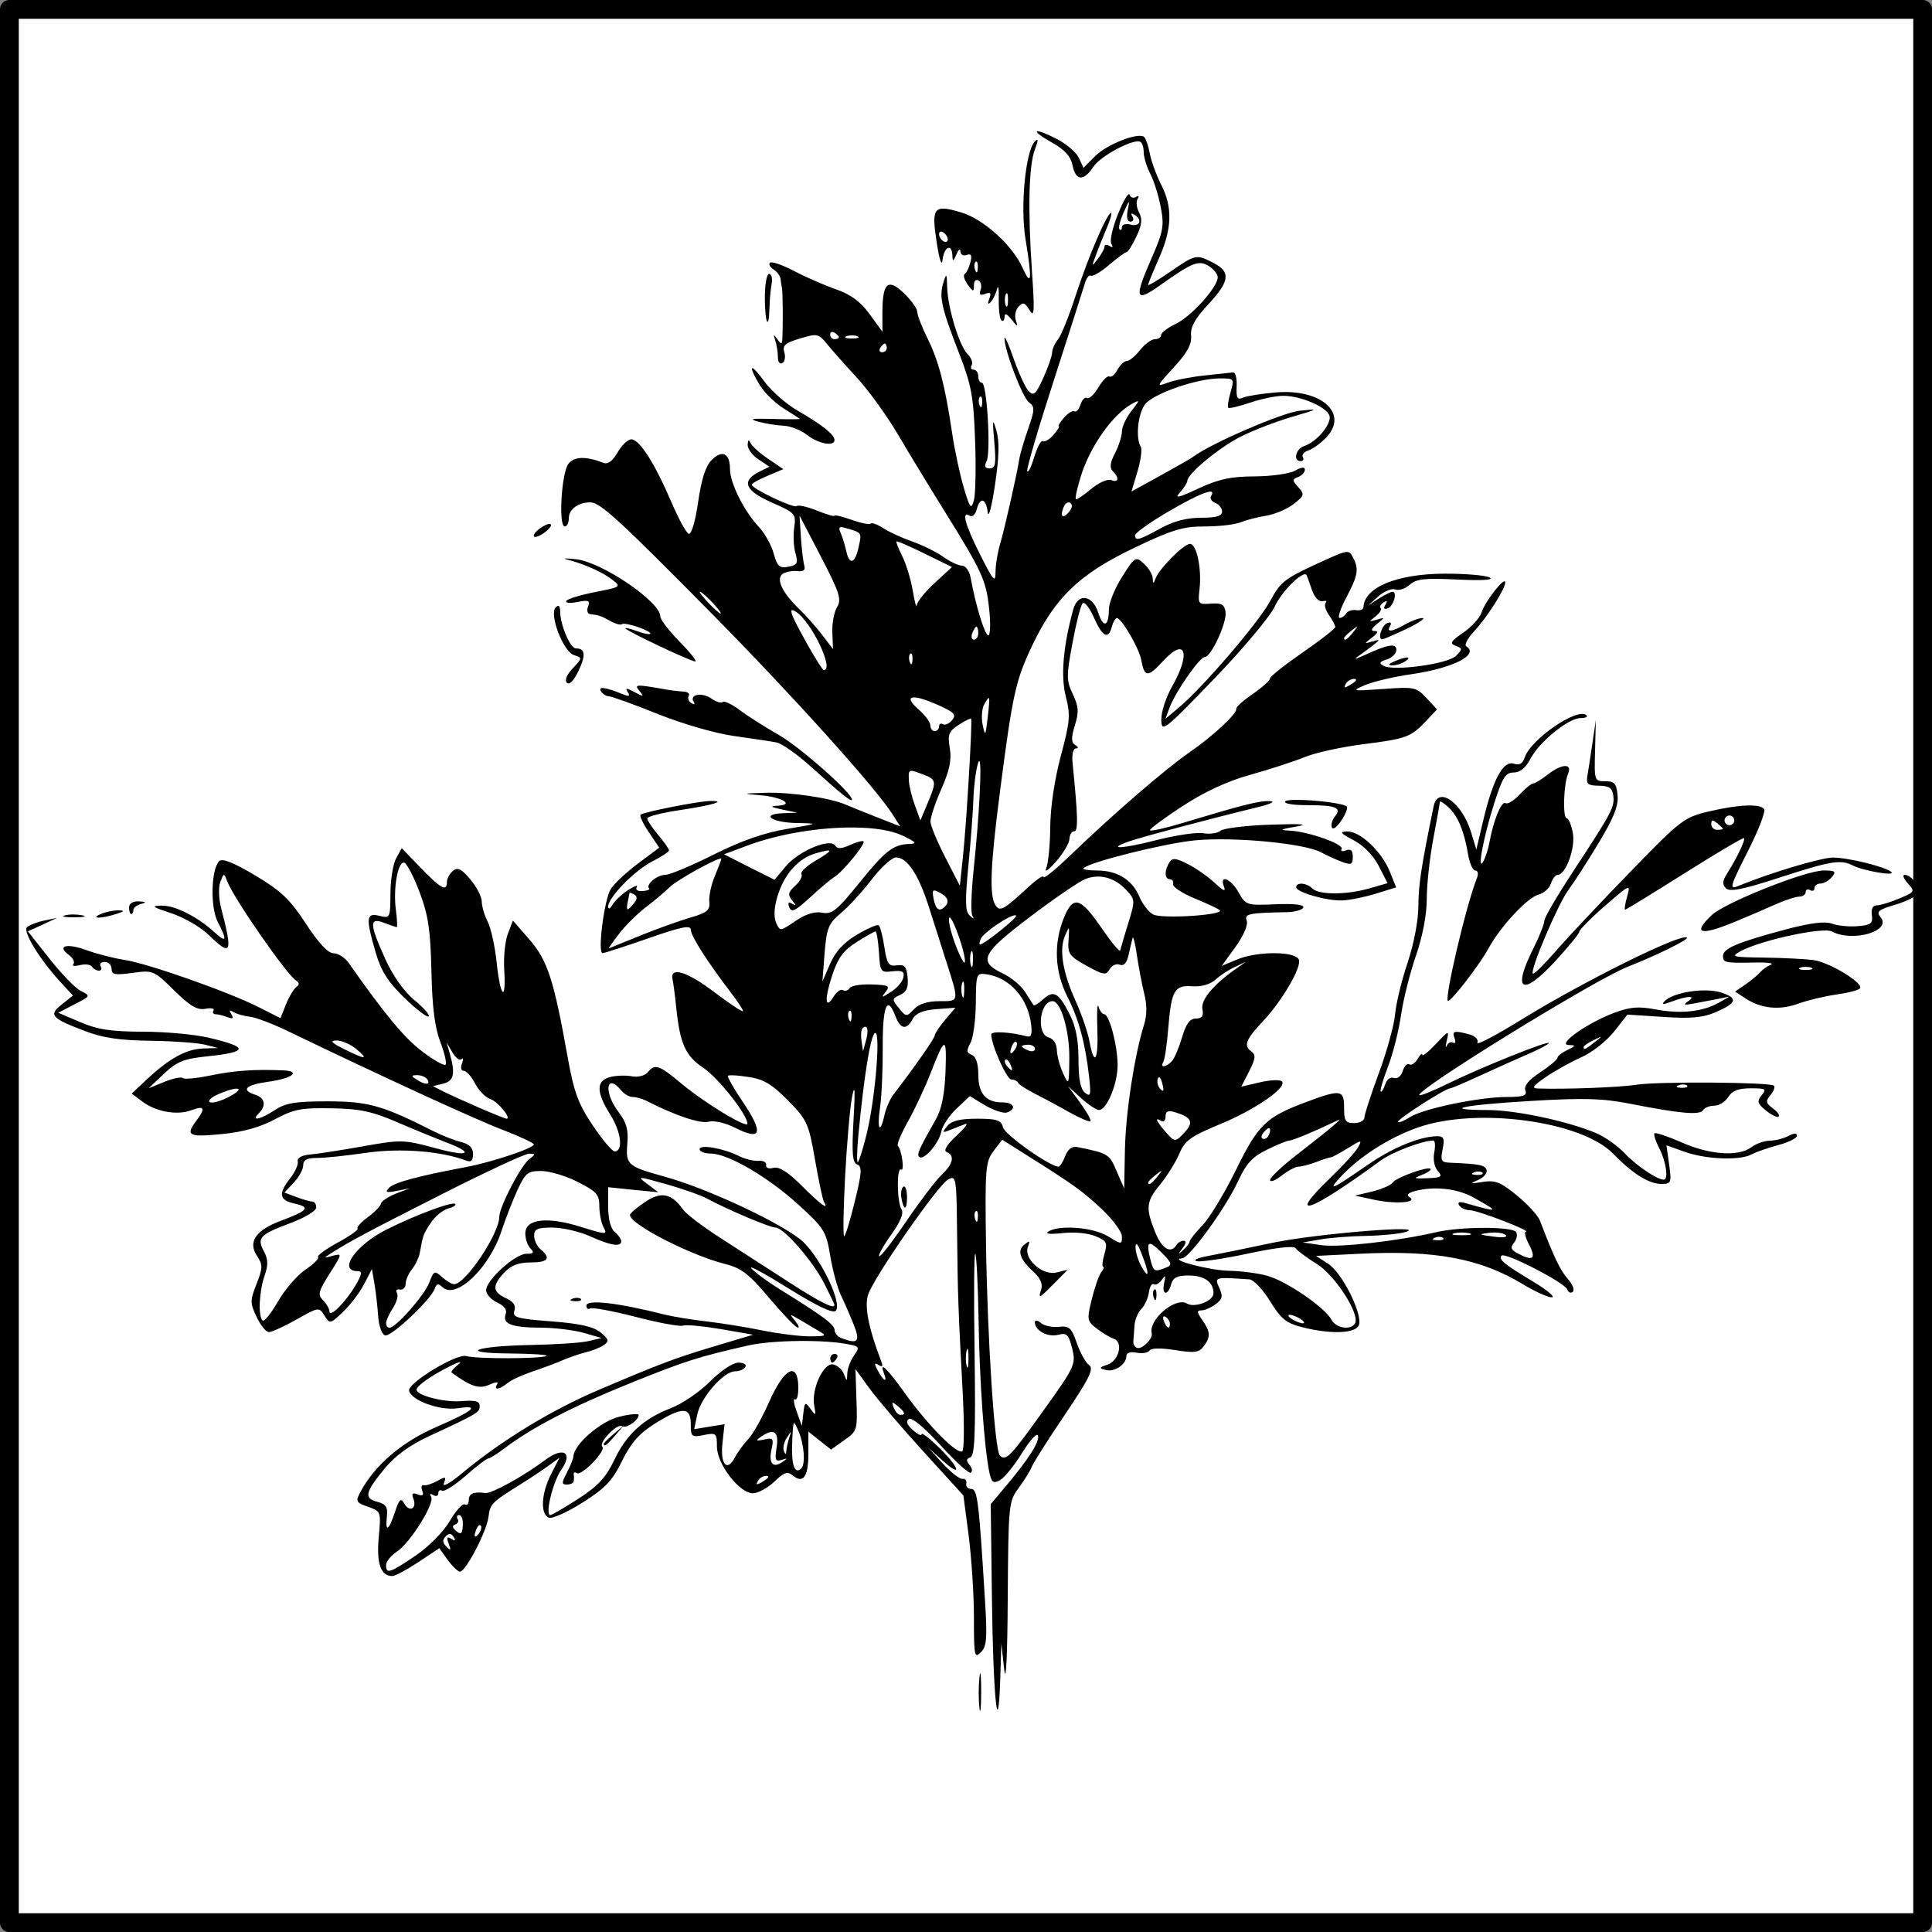
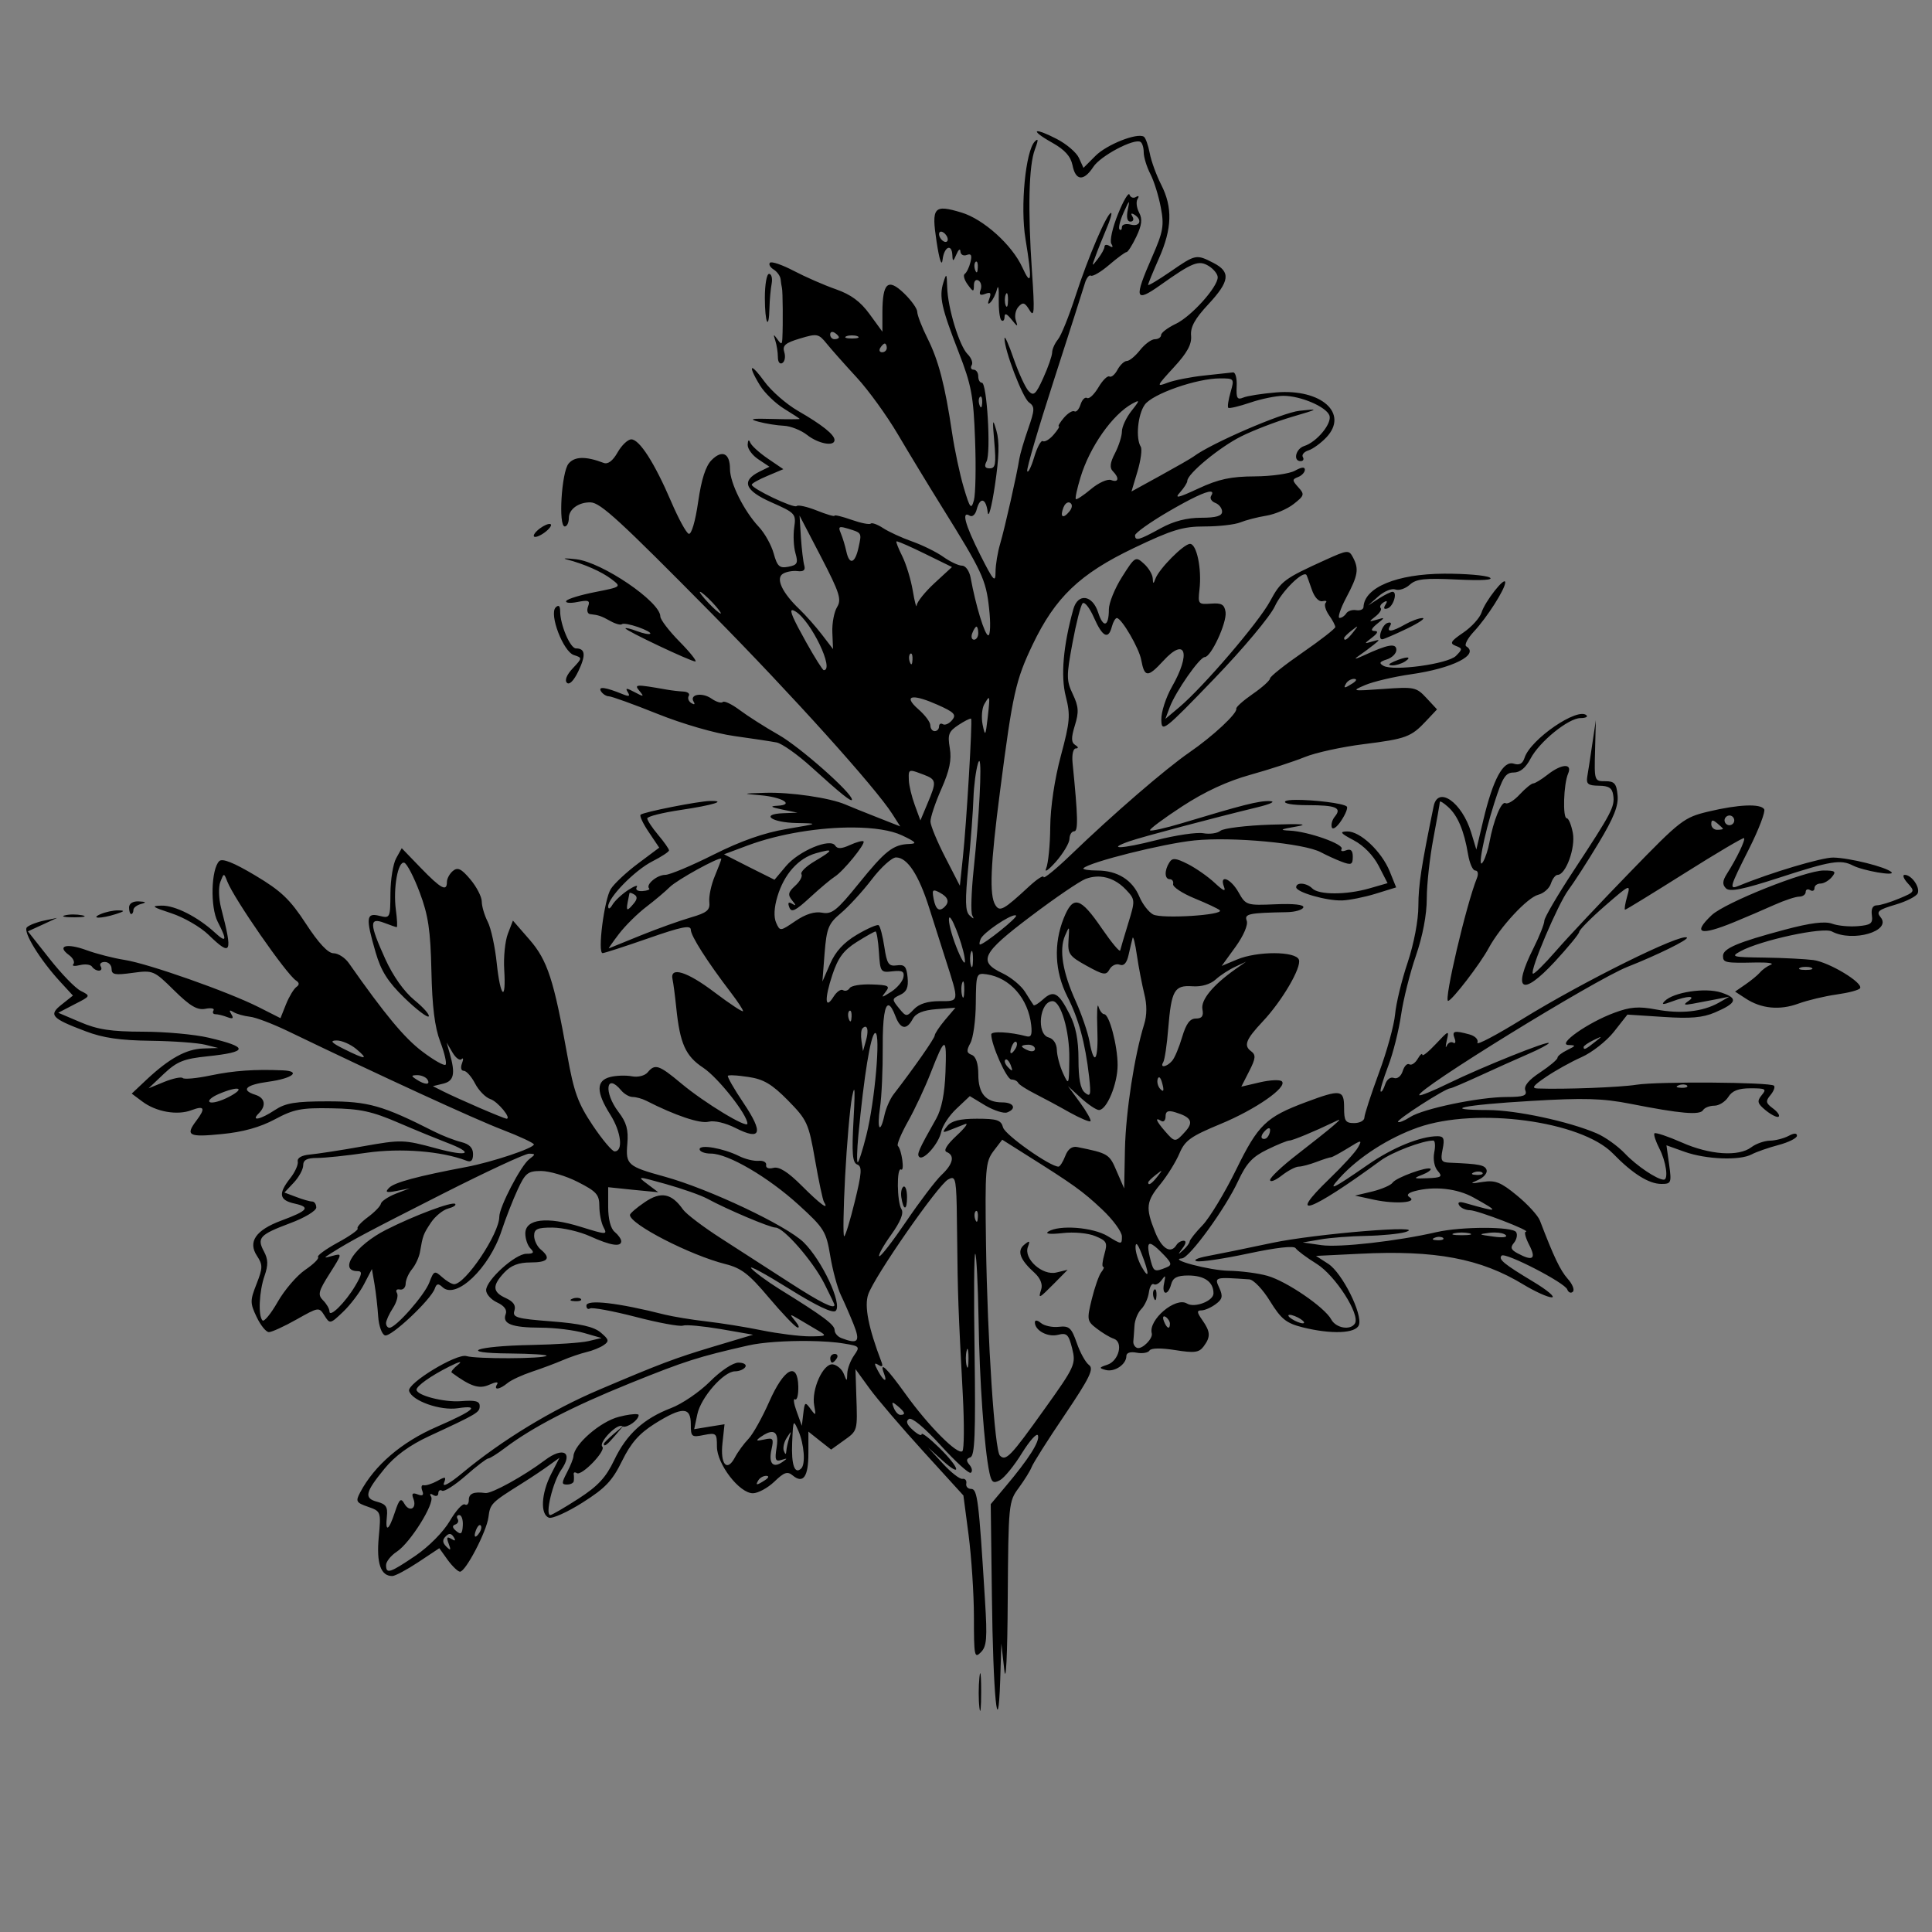
<svg xmlns="http://www.w3.org/2000/svg" version="1.0" viewBox="0 0 200 200">
  <rect x="0" y="0" width="200" height="200" fill="#808080" stroke="none" />
-   <rect x=".972" y=".972" width="198.06" height="198.06" fill="#fff" fill-rule="evenodd" stroke="#000" stroke-linecap="round" stroke-linejoin="round" stroke-width="1.945" />
-   <path d="m107.41 13.587c0.21-0.013 0.88 0.232 1.94 0.775 1.03 0.523 2.08 1.417 2.34 1.986l0.47 1.029 1.24-1.24c1.17-1.177 4.31-2.42 5.01-1.987 0.18 0.112 0.45 0.882 0.61 1.705 0.15 0.822 0.69 2.286 1.18 3.254 1.2 2.349 1.14 4.545-0.22 7.622-0.62 1.402-1.13 2.641-1.13 2.762s1.03-0.495 2.3-1.367c2.63-1.813 2.68-1.828 4.48-0.902 1.79 0.93 1.68 1.883-0.55 4.283-1.39 1.489-1.86 2.348-1.78 3.24 0.08 0.893-0.39 1.763-1.79 3.283-1.79 1.947-1.84 2.046-0.65 1.592 0.7-0.265 2.41-0.602 3.79-0.747 1.39-0.144 2.74-0.29 2.99-0.324 0.25-0.033 0.42 0.614 0.38 1.437-0.06 1.235 0.06 1.433 0.68 1.17 0.41-0.176 1.94-0.413 3.41-0.536 4.67-0.389 7.53 2.168 5.2 4.65-0.57 0.601-1.4 1.206-1.86 1.352s-0.72 0.46-0.58 0.69 0.04 0.423-0.23 0.423c-0.81 0-0.51-1.285 0.37-1.564 1.32-0.418 2.91-2.364 2.61-3.17-0.35-0.906-2.99-2.028-4.77-2.028-0.74 0-2.29 0.314-3.43 0.704-1.15 0.39-2.18 0.632-2.27 0.535-0.1-0.096 0.01-0.83 0.24-1.62 0.4-1.409 0.38-1.423-1.1-1.423-2.41 0-7.01 1.611-7.79 2.733-0.72 1.021-0.95 3.471-0.41 4.34 0.16 0.262 0 1.421-0.34 2.564l-0.62 2.071 3-1.649c1.65-0.907 3.21-1.8 3.45-1.986 1.82-1.362 9.16-4.53 10.94-4.72 2.07-0.221 2.04-0.201-0.79 0.634-1.61 0.475-3.98 1.383-5.24 2.015-2.24 1.116-5.58 3.877-5.58 4.607 0 0.199-0.35 0.737-0.76 1.197-0.61 0.665-0.21 0.579 1.91-0.408 2.1-0.975 3.36-1.242 5.83-1.254 1.74-9e-3 3.62-0.277 4.17-0.592 0.67-0.373 1.02-0.412 1.02-0.098 0 0.264-0.32 0.613-0.71 0.76-0.62 0.239-0.61 0.345 0.03 1.057 0.67 0.735 0.63 0.863-0.48 1.733-0.65 0.517-1.94 1.065-2.84 1.211-0.91 0.147-2.11 0.459-2.68 0.691s-2.23 0.422-3.69 0.422c-2.25 0-3.36 0.329-7.35 2.24-5.59 2.673-8.12 5.103-10.46 9.989-1.75 3.666-2.07 5.055-3.36 15.046-1.02 7.8-1.14 10.906-0.5 11.919 0.46 0.73 0.85 0.513 3.52-1.958 0.81-0.743 1.47-1.171 1.47-0.944s1.27-0.805 2.82-2.296c4.38-4.221 9.81-8.906 12.28-10.609 2.44-1.679 4.99-4.059 4.85-4.522-0.05-0.159 0.72-0.841 1.7-1.522 0.99-0.681 1.79-1.407 1.79-1.606s1.52-1.405 3.38-2.691c1.86-1.285 3.38-2.472 3.38-2.634s-0.29-0.722-0.66-1.24c-0.36-0.519-0.51-1.091-0.34-1.268 0.18-0.177 0.03-0.252-0.32-0.169-0.38 0.089-0.84-0.393-1.11-1.198-0.26-0.743-0.5-1.425-0.55-1.507-0.33-0.526-2.58 1.694-3.28 3.24-0.48 1.035-3.27 4.378-6.29 7.509-5.23 5.425-5.44 5.579-5.46 4.213-0.02-0.781 0.48-2.302 1.09-3.381 2-3.487 1.43-5.227-0.88-2.705-1.62 1.759-1.95 1.737-2.29-0.085-0.21-1.204-2.02-4.306-2.52-4.339-0.15-0.011-0.39 0.392-0.52 0.887-0.36 1.388-0.97 1.079-1.86-0.943-0.45-1.014-0.97-1.674-1.17-1.466s-0.67 2.054-1.05 4.114c-0.64 3.428-0.63 3.886 0.04 5.297 0.6 1.271 0.64 1.84 0.21 3.227-0.4 1.298-0.38 1.758 0.04 2.028 0.34 0.213 0.35 0.348 0.06 0.353-0.28 3e-3 -0.42 0.642-0.34 1.479 0.56 5.6 0.6 7.1 0.17 7.1-0.26 0-0.48 0.355-0.49 0.789s-0.65 1.499-1.41 2.367c-0.77 0.868-1.22 1.172-1 0.676 0.21-0.496 0.41-2.423 0.42-4.282 0.02-2.06 0.45-4.946 1.1-7.369 0.95-3.546 1-4.208 0.51-6.142-0.54-2.099-0.27-5.248 0.78-9.031 0.47-1.691 1.98-1.498 2.57 0.338 0.53 1.651 1.11 1.489 1.11-0.324 0-0.654 0.61-2.175 1.37-3.367 1.33-2.103 1.4-2.139 2.25-1.366 0.49 0.437 0.9 1.126 0.92 1.521 0.03 0.61 0.07 0.616 0.28 0.042 0.37-1.022 2.93-3.606 3.58-3.606 0.69 0 1.23 2.58 0.98 4.719-0.17 1.507-0.13 1.563 1.19 1.466 1.1-0.083 1.39 0.084 1.51 0.873 0.15 1.088-1.5 4.663-2.16 4.663-0.52 0-3 3.547-3.62 5.185l-0.45 1.211 1.44-1.211c2.48-2.09 8.21-8.776 9.39-10.961 1.14-2.11 1.45-2.34 5.76-4.297 2.26-1.025 2.41-1.039 2.82-0.268 0.65 1.219 0.53 1.885-0.69 4.185-0.61 1.152-0.91 2.099-0.69 2.099 0.23 0 0.53-0.211 0.69-0.465 0.16-0.255 0.62-0.407 1.03-0.338 0.41 0.068 0.75-0.076 0.76-0.324 0.08-2.031 3.45-3.429 8.34-3.452 2.2-0.01 4.32 0.171 4.72 0.395 0.46 0.254-0.79 0.333-3.35 0.211-3.36-0.161-4.25-0.074-4.92 0.535-0.45 0.409-1.13 0.634-1.49 0.493-0.37-0.14-1.15 0.178-1.75 0.705l-1.08 0.958 1.11-0.719c0.61-0.392 1.25-0.704 1.42-0.704 0.55 0 0.1 1.516-0.51 1.719-0.38 0.127-0.45-4e-3 -0.22-0.381 0.24-0.391 0.17-0.469-0.2-0.239-0.3 0.187-0.43 0.455-0.29 0.591 0.13 0.137-0.11 0.525-0.54 0.86-0.72 0.564-0.71 0.582 0.13 0.338 0.89-0.26 0.88-0.253 0.01 0.451-0.59 0.485-0.66 0.718-0.24 0.718s0.34 0.222-0.25 0.677c-0.86 0.667-0.86 0.667 0.03 0.408 0.81-0.239 0.82-0.206 0.14 0.338-0.41 0.33-1.12 0.856-1.58 1.17-0.53 0.367-0.34 0.346 0.54-0.057 2.5-1.159 3.38-1.311 3.38-0.577 0 0.371-0.45 0.816-0.99 0.986-0.76 0.24-0.83 0.387-0.34 0.662 1.04 0.578 6.66-0.192 7.5-1.029 0.69-0.697 0.69-0.764-0.03-1.042-0.65-0.249-0.52-0.478 0.79-1.367 0.86-0.585 1.71-1.524 1.89-2.085 0.36-1.156 2.45-3.809 2.45-3.113 0 0.682-1.88 3.625-3.24 5.086-0.66 0.708-1.02 1.395-0.79 1.535 1.39 0.859-1.42 2.277-5.72 2.888-1.76 0.251-3.89 0.755-4.74 1.113-1.47 0.626-1.39 0.643 1.86 0.409 3.22-0.232 3.43-0.189 4.47 0.93l1.1 1.183-1.1 1.169c-1.58 1.693-2.08 1.878-6.54 2.438-2.21 0.278-4.93 0.869-6.04 1.324-1.12 0.456-3.65 1.284-5.62 1.832-2.41 0.668-4.73 1.744-7.09 3.282-1.93 1.26-3.43 2.377-3.32 2.48 0.1 0.102 1.58-0.225 3.27-0.733 6.35-1.912 7.98-2.333 9.11-2.296 0.68 0.022 0.15 0.295-1.31 0.648-4.54 1.101-11.93 3.062-13.2 3.508-2.48 0.868-0.81 0.803 2.77-0.113 2.02-0.513 4.2-0.839 4.87-0.718 0.66 0.121 1.47 9e-3 1.78-0.254 0.32-0.263 2.67-0.55 5.22-0.634 3.22-0.105 4.03-0.047 2.62 0.197-1.67 0.289-1.79 0.367-0.65 0.423 1.93 0.094 5.65 1.415 5.35 1.902-0.13 0.222 0.07 0.288 0.45 0.141 0.5-0.19 0.71-1e-3 0.71 0.662 0 0.821-0.16 0.892-1.17 0.507-0.64-0.242-1.59-0.685-2.13-0.972-1.75-0.938-9.18-1.629-13.11-1.226-3.21 0.328-10.84 2.239-11.47 2.874-0.13 0.125 0.52 0.24 1.43 0.24 2.07 0 3.64 0.97 4.37 2.733 0.31 0.741 0.94 1.565 1.41 1.817 0.89 0.475 7.4 0.063 6.9-0.436-0.14-0.147-1.31-0.697-2.6-1.226s-2.29-1.196-2.23-1.479c0.06-0.284-0.09-0.508-0.34-0.508-0.55 0-0.58-0.907-0.05-1.732 0.31-0.499 0.64-0.479 1.9 0.155 0.84 0.423 2.1 1.305 2.8 1.958 0.88 0.823 1.17 0.954 0.96 0.408-0.52-1.344 0.69-0.884 1.51 0.578 0.75 1.334 0.84 1.352 3.82 1.226 1.89-0.081 2.98 0.041 2.88 0.324-0.08 0.249-0.84 0.477-1.69 0.493-3.95 0.073-4.44 0.168-4.17 0.887 0.16 0.408-0.32 1.537-1.15 2.691l-1.44 1.987 1.58-0.662c2.11-0.884 6.07-0.871 6.41 0.014 0.3 0.787-1.74 4.277-3.75 6.407-1.74 1.85-1.99 2.49-1.2 3.07 0.51 0.38 0.49 0.73-0.19 2.06l-0.82 1.61 1.93-0.45c1.07-0.25 2.08-0.29 2.27-0.1 0.6 0.6-2.73 2.92-6.37 4.42-3.06 1.27-3.66 1.69-4.23 3.03-0.36 0.86-1.24 2.28-1.95 3.16-1.51 1.82-1.58 2.47-0.58 4.97 0.69 1.74 1.62 2.32 2.21 1.37 0.15-0.25 0.48-0.45 0.75-0.45 0.29 0 0.25 0.3-0.12 0.78-0.51 0.69-0.5 0.71 0.06 0.2 0.36-0.32 0.67-0.73 0.68-0.9s0.61-0.94 1.35-1.7c0.73-0.77 2.29-3.35 3.45-5.71 2.3-4.7 3.09-5.47 7.27-7.03 3.59-1.34 3.92-1.28 3.92 0.6 0 1.36 0.14 1.58 1.04 1.58 0.58 0 1.05-0.25 1.06-0.56 0-0.31 0.68-2.39 1.5-4.62 0.83-2.23 1.58-4.97 1.68-6.09 0.1-1.11 0.68-3.52 1.3-5.351 0.65-1.958 1.11-4.367 1.11-5.861 0-2.17 0.32-4.191 1.58-10.313 0.44-2.168 2.94-0.409 3.89 2.733l0.53 1.747 0.73-3.085c1-4.199 2.06-6.15 3.14-5.805 0.59 0.186 0.92 8e-3 1.12-0.605 0.61-1.924 5.53-5.291 6.42-4.396 0.16 0.154-0.13 0.282-0.63 0.282-1.24 0-4.25 2.441-5.17 4.198-0.5 0.951-1.08 1.437-1.75 1.437-0.84 0-1.15 0.501-2 3.156-1.11 3.458-1.82 7.219-1.14 6.044 0.22-0.389 0.51-1.26 0.63-1.944 0.42-2.309 1.25-4.343 1.67-4.086 0.22 0.14 0.89-0.268 1.47-0.902 0.59-0.633 1.22-1.141 1.4-1.141s0.85-0.406 1.48-0.901c1.46-1.147 2.6-1.207 2.13-0.113-0.47 1.072-0.58 4.621-0.14 4.621 0.19 0 0.47 0.684 0.63 1.521 0.29 1.544-0.73 4.34-1.58 4.34-0.22 0-0.53 0.406-0.69 0.901-0.16 0.496-0.75 1.015-1.31 1.156-1.12 0.282-3.94 3.315-5.14 5.536-0.88 1.636-3.8 5.431-4.19 5.451-0.47 0.03 1.87-9.96 2.98-12.706 0.18-0.456 0.1-0.789-0.17-0.789s-0.59-0.761-0.75-1.691c-0.4-2.405-1.06-3.99-2.06-4.888-0.47-0.429-0.86-0.662-0.86-0.522 0 0.141-0.3 1.847-0.67 3.79s-0.68 4.73-0.68 6.199c0 1.674-0.42 3.881-1.12 5.917-0.62 1.79-1.31 4.55-1.54 6.13s-0.82 3.97-1.34 5.32c-0.51 1.35-0.87 2.53-0.77 2.62 0.09 0.1 0.3-0.23 0.46-0.73 0.17-0.52 0.55-0.81 0.9-0.67 0.36 0.13 0.75-0.18 0.92-0.72 0.16-0.52 0.47-0.83 0.69-0.69 0.21 0.13 0.6-0.13 0.86-0.57 0.25-0.44 0.47-0.62 0.48-0.42s0.64-0.31 1.41-1.13c1.33-1.42 1.38-1.43 1.12-0.36-0.14 0.62-0.14 0.86 0 0.55 0.15-0.31 0.44-0.45 0.67-0.31 0.22 0.13 0.28-0.07 0.14-0.45-0.3-0.77-0.05-0.84 1.53-0.41 0.59 0.16 0.96 0.53 0.83 0.86-0.12 0.31 1.97-0.79 4.64-2.44 6.36-3.92 16.53-8.957 17.05-8.44 0.2 0.202-3.11 1.829-6.16 3.03-3.4 1.34-22.01 12.81-21.54 13.28 0.09 0.1 1.46-0.46 3.05-1.24 3.42-1.67 10.35-4.45 10.35-4.15 0 0.11-0.97 0.63-2.15 1.14-1.17 0.51-3.42 1.51-4.97 2.23-1.55 0.71-2.94 1.31-3.08 1.31-0.5 0-5.61 3.28-5.41 3.48 0.1 0.1 0.67-0.12 1.25-0.5 1.34-0.87 7.15-2.08 10-2.08 1.77 0 2.14-0.15 1.93-0.69-0.17-0.45 0.35-1.08 1.54-1.86 0.98-0.65 1.79-1.33 1.79-1.51s0.45-0.53 1.01-0.8c0.92-0.45 0.92-0.5 0.13-0.52-1.23-0.05 2.03-2.34 4.75-3.34 1.63-0.61 2.51-0.68 4.31-0.34 2.55 0.48 4.82 0.24 6.48-0.69l1.12-0.64-1.35 0.27c-0.74 0.14-1.86 0.35-2.48 0.47-0.87 0.16-0.97 0.1-0.45-0.26 0.9-0.6-0.04-0.59-1.66 0.02-0.95 0.36-1.14 0.34-0.76-0.04 0.92-0.93 4.21-1.42 5.86-0.88 1.78 0.59 1.62 1.08-0.66 2.06-1.26 0.54-2.55 0.65-5.36 0.46l-3.7-0.24-1.4 1.78c-0.77 0.97-2.29 2.16-3.36 2.63-1.08 0.48-2.73 1.4-3.68 2.05-1.34 0.91-1.53 1.17-0.83 1.19 2.77 0.1 8.53-0.12 10.21-0.39 2.22-0.35 13.86-0.27 14.23 0.1 0.14 0.13-0.03 0.57-0.36 0.97-0.53 0.63-0.49 0.83 0.24 1.37 0.46 0.34 0.75 0.72 0.61 0.86-0.13 0.13-0.72-0.15-1.31-0.62-0.91-0.74-0.96-0.97-0.45-1.6 0.54-0.64 0.41-0.71-1.15-0.71-1.26 0-1.91 0.25-2.31 0.9-0.31 0.49-0.96 0.9-1.44 0.9s-1.01 0.2-1.17 0.46c-0.33 0.54-2.32 0.37-7.54-0.66-2.85-0.56-4.79-0.62-10.29-0.29-7.04 0.41-9.47 0.93-4.43 0.94 2.92 0.01 8.34 1.17 11.24 2.41 0.87 0.37 2.19 1.31 2.94 2.1 1.19 1.26 3.33 2.7 4.02 2.7 0.5 0 0.23-1.89-0.46-3.22-0.39-0.76-0.62-1.47-0.51-1.58s1.38 0.31 2.81 0.94c2.89 1.29 5.9 1.5 7.22 0.5 0.48-0.37 1.36-0.67 1.93-0.68 0.58-0.01 1.44-0.24 1.92-0.49 0.57-0.31 0.87-0.31 0.87-0.02 0 0.25-0.86 0.68-1.91 0.96-1.06 0.28-2.31 0.72-2.78 0.97-1.23 0.66-4.71 0.52-6.92-0.26l-1.9-0.68 0.28 2c0.26 1.89 0.21 2-0.8 2-1.29 0-2.97-1.04-5.03-3.16-3.29-3.36-14.1-4.81-20.16-2.69-3.04 1.07-6.17 3.07-8.11 5.22-1.32 1.45-0.77 1.19 2.93-1.37 2.55-1.77 5.42-2.94 7.2-2.94 0.64 0 0.74 0.26 0.52 1.35-0.24 1.17-0.14 1.36 0.73 1.39 3.1 0.13 3.64 0.24 3.82 0.75 0.1 0.31-0.28 0.77-0.86 1.03-0.92 0.4-0.86 0.42 0.48 0.21 1.28-0.2 1.86 0.03 3.53 1.41 1.1 0.9 2.17 2.07 2.37 2.59 1.44 3.76 2.09 5.13 2.87 6.02 0.5 0.55 0.74 1.16 0.54 1.35s-0.46 0.08-0.58-0.24c-0.25-0.7-6.41-3.87-6.79-3.5-0.38 0.38 0.25 0.88 3.27 2.7 1.47 0.88 2.33 1.62 1.92 1.62-0.42 0-1.73-0.6-2.91-1.31-4.44-2.71-9.15-3.6-17-3.2l-4.5 0.22 1.27 0.82c1.45 0.94 3.59 5.24 3.17 6.34-0.33 0.88-2.87 0.97-5.84 0.23-1.69-0.43-2.21-0.85-3.36-2.71-0.74-1.21-1.7-2.22-2.14-2.25-3.62-0.25-3.63-0.25-3.11 0.88 0.4 0.88 0.32 1.18-0.38 1.69-0.47 0.35-1.13 0.64-1.47 0.64-0.49 0-0.48 0.19 0.09 1 0.85 1.21 0.88 1.74 0.14 2.73-0.48 0.64-0.95 0.7-2.95 0.38-1.45-0.23-2.48-0.22-2.65 0.04-0.14 0.24-0.74 0.34-1.33 0.23-0.67-0.13-1.07 0.01-1.07 0.35 0 0.86-1.22 1.68-2.13 1.44-0.72-0.19-0.71-0.26 0.15-0.54 1.21-0.39 1.7-2.36 0.67-2.7-0.4-0.13-1.19-0.61-1.77-1.06-0.99-0.76-1.02-0.91-0.5-3.03 0.3-1.22 0.74-2.48 0.98-2.79 0.25-0.31 0.34-0.56 0.2-0.56s-0.08-0.6 0.13-1.32c0.34-1.19 0.24-1.37-0.95-1.86-0.74-0.31-2.22-0.45-3.39-0.31-1.28 0.14-1.85 0.08-1.47-0.16 1.14-0.72 4.63-0.45 6.16 0.48 1.44 0.88 1.46 0.88 1.46 0.03 0-0.48-0.93-1.75-2.07-2.82-2.01-1.89-2.95-2.56-7.93-5.69l-2.39-1.51-0.91 1.19c-0.82 1.1-0.88 1.8-0.77 9.62 0.15 10.01 0.9 21.35 1.44 21.89 0.61 0.62 1.11 0.1 4.6-4.79 3.18-4.44 3.28-4.68 2.88-6.3-0.37-1.46-0.55-1.64-1.47-1.41-1.06 0.27-2.39-0.45-2.39-1.29 0-0.27 0.26-0.24 0.63 0.07 0.35 0.29 1.19 0.47 1.86 0.39 1.07-0.12 1.3 0.11 1.85 1.68 0.34 0.99 0.91 2.02 1.27 2.28 0.52 0.39 0.06 1.33-2.54 5.19-1.75 2.58-3.28 5.01-3.41 5.38-0.14 0.37-0.73 1.32-1.32 2.13-1.06 1.42-1.08 1.66-1.15 11.49-0.03 5.95-0.19 8.95-0.36 7.34l-0.3-2.7-0.12 3.83c-0.23 6.7-0.74 1.49-0.86-8.79l-0.12-9.47 1.51-1.8c2.42-2.87 3.59-4.71 3.38-5.31-0.1-0.31-0.84 0.51-1.65 1.81-0.8 1.31-1.84 2.58-2.29 2.82-0.69 0.37-0.87 0.23-1.09-0.8-0.53-2.53-1.03-9.54-1.12-15.88-0.06-3.59-0.22-6.64-0.34-6.76-0.13-0.13-0.16 4.52-0.07 10.32 0.11 8.34 0.02 10.6-0.44 10.75-0.43 0.15-0.45 0.36-0.08 0.79 0.27 0.33 0.32 0.69 0.12 0.81-0.2 0.11-1.605-1.18-3.125-2.85-1.646-1.81-2.963-2.91-3.269-2.72-0.352 0.22-0.231 0.58 0.395 1.14 0.501 0.46 0.915 0.65 0.915 0.44s0.812 0.41 1.804 1.38c2.152 2.1 2.437 3.22 0.338 1.32l-1.465-1.32 1.521 1.66c0.843 0.92 1.756 1.63 2.029 1.58s0.457 0.17 0.397 0.48c-0.065 0.31 0.16 0.56 0.5 0.56 0.66 0 0.8 1.19 1.44 11.6 0.24 3.88 0.18 4.71-0.44 5.32-0.66 0.67-0.71 0.37-0.71-3.65 0-2.4-0.26-6.23-0.55-8.49l-0.539-4.1-4.113-4.52c-2.266-2.49-4.785-5.43-5.593-6.54l-1.466-2.02 0.085 2.71c0.131 3.72 0.15 3.65-1.31 4.69l-1.296 0.93-1.184-0.93-1.169-0.93v2.26c0 2.42-0.541 3.17-1.62 2.28-0.553-0.46-0.891-0.34-1.916 0.65-0.687 0.65-1.686 1.19-2.212 1.19-1.399 0-3.72-3.02-3.72-4.83 0-1.39-0.071-1.45-1.352-1.2-1.272 0.26-1.353 0.2-1.353-1.12 0-1.82-0.885-1.83-3.733-0.05-1.611 1.02-2.462 1.98-3.381 3.85-1.009 2.06-1.73 2.82-4.086 4.31-1.575 1-3.144 1.7-3.494 1.57-0.9-0.35-0.797-2.49 0.226-4.5l0.873-1.7-0.986 0.71c-0.541 0.4-1.854 1.29-2.93 1.96-3.158 1.98-3.258 2.08-3.438 3.48-0.191 1.49-2.355 5.64-2.944 5.64-0.206 0-0.784-0.55-1.268-1.21l-0.874-1.22-2.169 1.44c-1.191 0.79-2.406 1.44-2.705 1.44-1.191 0-1.645-1.32-1.395-4.02 0.246-2.65 0.228-2.68-1.113-3.15-1.234-0.43-1.301-0.56-0.803-1.5 1.478-2.79 4.283-5.2 7.903-6.77 3.899-1.7 4.568-2.29 2.198-1.93-1.812 0.27-4.739-0.76-5.043-1.79-0.231-0.78 4.92-3.91 5.931-3.61 1.012 0.31 7.986 0.29 8.298-0.03 0.11-0.11-1.607-0.22-3.818-0.24-5.501-0.04-3.602-0.77 2.296-0.88 2.48-0.05 5.117-0.22 5.861-0.4l1.352-0.32-1.803-0.52c-0.992-0.29-3.02-0.55-4.508-0.55-2.993-0.01-3.995-0.4-3.607-1.41 0.166-0.43-0.153-0.86-0.887-1.2-0.63-0.29-1.141-0.86-1.141-1.27 0-1.04 3.013-3.77 4.17-3.77 0.746 0 0.843-0.13 0.422-0.55-0.297-0.3-0.535-0.99-0.535-1.55 0-1.51 2.244-1.78 5.734-0.69 2.677 0.83 2.786 0.84 2.367 0.05-0.242-0.45-0.437-1.44-0.437-2.19 0-1.2-0.293-1.52-2.24-2.51-1.232-0.63-2.941-1.13-3.79-1.13-1.375 0-1.631 0.21-2.423 1.92-0.489 1.05-1.248 2.99-1.676 4.29-1.259 3.85-4.708 7.13-6.101 5.82-0.449-0.42-0.619-0.38-0.803 0.14-0.402 1.16-4.542 5.05-5.156 4.85-0.321-0.1-0.641-0.98-0.705-1.96-0.063-0.97-0.234-2.47-0.38-3.34l-0.268-1.57-0.817 1.57c-0.45 0.87-1.423 2.15-2.169 2.86-1.332 1.27-1.373 1.28-1.93 0.38-0.561-0.89-0.597-0.88-2.889 0.41-1.276 0.72-2.566 1.31-2.86 1.31-0.293 0-0.858-0.7-1.267-1.56-0.689-1.45-0.692-1.7-0.015-3.42 0.658-1.68 0.658-1.98 0.043-2.92-0.953-1.45-0.121-2.66 2.507-3.64 2.771-1.03 3.073-1.39 1.423-1.76-1.627-0.35-1.757-1.01-0.493-2.62 0.502-0.63 0.857-1.42 0.789-1.74-0.076-0.37 0.402-0.65 1.24-0.72 0.744-0.07 3.21-0.44 5.48-0.85 4.01-0.71 4.224-0.71 7.622 0.21 3.378 0.92 4.032 0.51 1-0.63-0.813-0.31-3-1.2-4.86-2-2.796-1.21-4.006-1.47-6.988-1.52-3.126-0.06-3.907 0.09-5.861 1.14-1.534 0.82-3.298 1.32-5.522 1.53-3.409 0.34-3.771 0.15-2.607-1.39 0.973-1.29 0.836-1.59-0.493-1.09-1.478 0.57-3.687 0.18-5.114-0.9l-1.085-0.81 1.55-1.46c2.332-2.18 4.084-3.15 5.833-3.21l1.578-0.05-1.353-0.34c-0.744-0.19-3.28-0.38-5.635-0.41-3.15-0.04-4.939-0.29-6.763-0.99-3.545-1.34-3.846-1.68-2.451-2.77l1.155-0.92-1.296-1.41c-2.126-2.305-3.916-5.22-3.466-5.66 0.226-0.221 1.031-0.537 1.775-0.691l1.353-0.281-1.522 0.704-1.507 0.69 2.226 2.818c1.22 1.55 2.681 3.07 3.254 3.35 1.033 0.52 1.024 0.53-0.648 1.38l-1.691 0.88 2.282 0.97c1.788 0.77 3.181 0.98 6.481 0.99 2.309 0 5.367 0.28 6.804 0.62 4.186 0.98 4.153 1.48-0.141 1.93-2.413 0.25-3.13 0.53-4.48 1.8l-1.592 1.51 1.635-0.67c0.898-0.36 1.752-0.54 1.902-0.39 0.149 0.15 1.442 0.03 2.874-0.27 2.457-0.51 4.562-0.65 7.466-0.53 1.968 0.08 1.027 0.84-1.479 1.18-2.351 0.32-2.892 0.86-1.352 1.35 1.016 0.32 1.158 1.13 0.352 1.93-0.849 0.85 0.184 0.64 1.676-0.35 1.101-0.73 2.119-0.9 5.467-0.9 4.194 0 5.682 0.42 10.989 3.11 0.867 0.44 2.135 0.93 2.817 1.1 0.859 0.21 1.24 0.6 1.24 1.25 0 0.67-0.205 0.87-0.69 0.68-2.587-0.99-6.798-1.32-10.313-0.82-2.038 0.3-4.349 0.54-5.142 0.54-1.052 0-1.437 0.21-1.437 0.76 0 0.42-0.44 1.22-0.972 1.79l-0.972 1.03 1.225 0.46c0.672 0.26 1.417 0.47 1.649 0.47 0.231 0 0.422 0.28 0.422 0.62s-1.204 1.07-2.719 1.63c-3.147 1.18-3.452 1.51-2.691 2.93 0.428 0.8 0.444 1.4 0.057 2.51-0.561 1.61-0.679 4.15-0.212 4.62 0.165 0.17 0.876-0.7 1.578-1.93 0.703-1.23 1.979-2.72 2.846-3.31s1.464-1.18 1.324-1.32c-0.139-0.14 0.785-0.81 2.043-1.5 1.258-0.68 2.179-1.34 2.057-1.46s0.352-0.65 1.057-1.17c0.704-0.52 1.313-1.15 1.352-1.4 0.04-0.24 0.734-0.71 1.536-1.03l1.465-0.56-1.352 0.27c-1.105 0.21-1.259 0.15-0.789-0.33 0.546-0.55 2.969-1.2 8.002-2.15 2.643-0.5 6.965-1.94 6.974-2.33 3e-3 -0.14-1.457-0.83-3.255-1.52-2.806-1.07-12.535-5.54-22.274-10.24-1.524-0.73-3.267-1.4-3.874-1.46-0.607-0.07-1.366-0.28-1.69-0.48-0.418-0.26-0.487-0.2-0.226 0.22 0.272 0.44 0.156 0.52-0.423 0.3-0.432-0.17-0.983-0.3-1.225-0.3-0.243 0-0.329-0.18-0.197-0.39 0.131-0.21-0.248-0.29-0.846-0.17-0.836 0.16-1.58-0.28-3.226-1.9-2.096-2.07-2.181-2.11-4.311-1.82-1.812 0.25-2.17 0.19-2.17-0.41 0-0.395-0.318-0.718-0.704-0.718-0.387 0-0.576 0.203-0.423 0.448 0.154 0.25 0.065 0.45-0.183 0.45-0.248 0-0.565-0.18-0.704-0.4-0.139-0.229-0.696-0.311-1.254-0.174-0.558 0.134-0.872 0.104-0.69-0.098 0.182-0.198-0.021-0.63-0.451-0.944-1.312-0.96-0.237-1.257 1.803-0.508 1.059 0.39 2.843 0.841 3.959 1.015 2.446 0.38 10.761 3.309 13.877 4.889l2.254 1.14 0.578-1.45c0.322-0.8 0.808-1.59 1.07-1.78 0.33-0.23 0.316-0.44-0.042-0.67-1.003-0.66-6.408-8.447-7.115-10.258-0.346-0.888-0.353-0.888-0.718 0.056-0.207 0.536-0.169 1.73 0.084 2.705 1.227 4.728 1.061 5.06-1.31 2.762-0.825-0.801-2.552-1.803-3.846-2.226-1.988-0.651-2.143-0.766-1-0.789 1.393-0.029 3.741 1.165 5.523 2.803 1.2 1.104 1.273 0.791 0.281-1.127-0.785-1.518-0.69-5.438 0.155-6.283 0.317-0.317 1.49 0.149 3.72 1.479 2.691 1.605 3.606 2.477 5.255 5.001 1.317 2.019 2.288 3.058 2.859 3.058 0.476 0 1.187 0.456 1.578 1.014 3.759 5.355 5.748 7.745 7.594 9.145 1.195 0.91 2.28 1.52 2.423 1.38s-0.103-1.21-0.549-2.38c-0.576-1.51-0.835-3.63-0.916-7.33-0.093-4.224-0.327-5.773-1.212-8.127-0.6-1.598-1.316-2.979-1.592-3.071-0.662-0.221-1.173 2.653-0.873 4.888 0.131 0.977 0.169 1.776 0.084 1.776-0.084 0-0.674-0.209-1.31-0.451-1.543-0.587-1.52 0.115 0.127 3.747 0.798 1.758 1.936 3.368 3.015 4.258 0.954 0.78 1.622 1.54 1.479 1.69-0.143 0.14-1.284-0.73-2.522-1.93-1.72-1.68-2.412-2.78-2.972-4.708-1.04-3.577-0.983-4.121 0.394-3.776 1.104 0.277 1.126 0.222 1.141-2.324 9e-3 -1.431 0.274-3.063 0.592-3.635l0.578-1.043 1.986 2.057c2.084 2.151 2.691 2.473 2.691 1.437 0-0.341 0.276-0.856 0.62-1.141 0.494-0.41 0.872-0.233 1.803 0.874 0.648 0.77 1.184 1.807 1.184 2.296s0.279 1.43 0.62 2.099c0.34 0.67 0.755 2.595 0.929 4.269 0.375 3.585 0.988 4.115 0.775 0.675-0.08-1.301 0.092-2.974 0.381-3.718l0.521-1.353 1.719 1.973c1.861 2.145 2.518 4.168 3.916 11.998 0.677 3.79 1.097 4.94 2.621 7.22 0.997 1.49 2.02 2.7 2.268 2.7 0.92 0 0.681-2.02-0.437-3.79-1.488-2.35-1.489-3.54-0.014-3.91 0.625-0.16 1.641-0.19 2.254-0.07 0.632 0.12 1.333-0.07 1.62-0.41 0.759-0.92 1.171-0.78 3.48 1.15 2.401 2.01 6.847 4.7 6.847 4.16 0-0.93-3.031-4.76-4.564-5.78-1.848-1.22-2.42-2.5-2.804-6.24-0.128-1.25-0.3-2.55-0.38-2.9-0.318-1.39 1.475-0.85 4.311 1.3 1.641 1.24 2.986 2.12 2.986 1.97s-0.559-1-1.239-1.89c-2.479-3.244-4.171-5.902-4.171-6.537 0-0.505-0.979-0.306-4.395 0.888-2.418 0.844-4.552 1.533-4.734 1.535-0.544 8e-3 0.163-5.541 0.845-6.635 0.348-0.557 1.626-1.748 2.832-2.649l2.184-1.634-1.071-1.592c-0.594-0.875-0.983-1.694-0.859-1.817 0.271-0.272 5.967-1.4 7.185-1.423 1.824-0.035 0.291 0.436-3.029 0.929-1.907 0.284-3.466 0.675-3.466 0.874s0.507 0.968 1.127 1.705c0.62 0.736 1.127 1.461 1.127 1.606s-0.779 0.655-1.733 1.141c-1.836 0.937-4.587 3.758-4.564 4.677 8e-3 0.31 0.195 0.23 0.437-0.183 0.234-0.402 0.964-1.092 1.62-1.521 0.656-0.43 1.061-0.569 0.901-0.31-0.168 0.272 0.09 0.447 0.606 0.408 0.491-0.037 0.788-0.156 0.676-0.268-0.389-0.389 0.816-1.408 1.663-1.408 0.47 0 2.729-0.951 5.015-2.1 2.829-1.42 5.235-2.26 7.538-2.648 3.38-0.57 3.379-0.574 1.042-0.62-2.599-0.051-3.789-0.919-1.395-1.014l1.494-0.057-1.578-0.324c-1.213-0.255-1.328-0.349-0.479-0.394 1.783-0.096 0.488-0.89-1.775-1.085-1.941-0.168-1.928-0.178 0.493-0.254 2.593-0.08 6.69 0.519 8.298 1.212 0.496 0.214 1.966 0.808 3.282 1.324l2.395 0.944-0.817-1.282c-1.729-2.72-10.385-12.336-18.709-20.766-9.491-9.612-11.503-11.466-12.525-11.496-1.221-0.037-2.254 0.704-2.254 1.606 0 0.487-0.19 0.887-0.422 0.887-0.68 0-0.34-5.625 0.394-6.508 0.623-0.75 1.777-0.779 3.635-0.071 0.438 0.167 0.94-0.208 1.437-1.085 0.422-0.744 1.06-1.352 1.423-1.352 0.838 0 2.398 2.418 4.128 6.452 0.744 1.735 1.557 3.239 1.817 3.325 0.276 0.092 0.683-1.287 0.972-3.297 0.339-2.354 0.778-3.722 1.395-4.339 1.099-1.099 1.902-0.709 1.902 0.93 0 1.441 1.443 4.343 2.987 5.988 0.603 0.643 1.295 1.875 1.535 2.747 0.372 1.347 0.604 1.556 1.522 1.381 0.931-0.178 1.029-0.374 0.732-1.409-0.189-0.661-0.244-1.859-0.126-2.663 0.206-1.405 0.109-1.503-2.353-2.592-2.771-1.226-3.161-2.226-1.24-3.184l1.029-0.507-1.142-0.761c-0.629-0.412-1.132-1.094-1.113-1.522 0.023-0.49 0.122-0.573 0.268-0.211 0.127 0.316 0.954 1.066 1.832 1.662l1.592 1.085-1.635 0.691c-0.9 0.376-1.634 0.783-1.634 0.915 0 0.41 4.372 2.49 4.649 2.212 0.144-0.144 1.083 0.064 2.085 0.465s1.832 0.646 1.832 0.535 0.791 0.081 1.761 0.423c0.969 0.342 1.861 0.519 1.986 0.395 0.125-0.125 0.699 0.082 1.282 0.464 0.584 0.383 1.935 1.005 3.001 1.381s2.523 1.091 3.226 1.592c0.704 0.501 1.577 0.916 1.945 0.916 0.373 0 0.759 0.547 0.889 1.24 0.53 2.902 1.47 5.973 1.83 5.973 0.21 0 0.26-1.268 0.08-2.818-0.32-2.949-0.72-3.795-4.884-10.481-1.389-2.232-3.444-5.619-4.565-7.524-1.122-1.904-3.025-4.541-4.241-5.86s-2.623-2.901-3.113-3.508c-0.846-1.046-0.99-1.071-2.776-0.536-1.524 0.457-1.835 0.731-1.62 1.409 0.147 0.462 0.061 0.968-0.197 1.127-0.265 0.164-0.465-0.103-0.465-0.606 0-0.49-0.12-1.264-0.268-1.718-0.223-0.687-0.193-0.704 0.212-0.141 0.421 0.585 0.487 0.57 0.521-0.113 0.071-1.424 0.044-4.839-0.042-5.184-0.047-0.186-0.108-0.598-0.141-0.916-0.034-0.318-0.354-0.774-0.719-1-0.364-0.227-0.542-0.543-0.38-0.705 0.161-0.161 1.27 0.219 2.465 0.845 1.195 0.627 3.157 1.485 4.354 1.902 1.558 0.544 2.548 1.274 3.494 2.579l1.324 1.817v-1.987c0.011-3.089 0.568-3.588 2.226-2 0.755 0.724 1.381 1.596 1.381 1.93s0.47 1.564 1.056 2.733c1.151 2.298 1.814 4.845 2.55 9.792 0.258 1.735 0.795 4.271 1.198 5.635 0.65 2.193 0.78 2.349 1.06 1.352 0.17-0.619 0.23-3.46 0.12-6.297-0.16-4.498-0.38-5.654-1.688-9.017-1.794-4.628-2.05-5.748-1.592-7.227 0.317-1.019 0.354-0.975 0.395 0.479 0.06 2.157 1.254 6.072 2.115 6.932 0.38 0.381 0.58 0.891 0.42 1.141-0.15 0.25-0.06 0.465 0.2 0.465s0.48 0.304 0.48 0.676 0.16 0.676 0.38 0.676c0.52 0 0.95 7.233 0.48 8.143-0.26 0.505-0.17 0.719 0.33 0.719 0.6 0 0.67-0.452 0.47-2.748-0.21-2.353-0.17-2.509 0.22-1.155 0.33 1.13 0.28 2.731-0.15 5.636-0.33 2.231-0.67 3.499-0.75 2.817-0.17-1.469-0.79-1.63-1.14-0.296-0.13 0.522-0.45 0.812-0.72 0.648-0.883-0.548-0.501 0.903 1.09 4.058 1.36 2.7 1.58 2.944 1.58 1.775 0-0.746 0.22-2.064 0.48-2.93 0.49-1.669 1.75-7.261 1.98-8.777 0.08-0.496 0.49-1.904 0.92-3.128 0.69-1.988 0.7-2.284 0.08-2.733-0.67-0.49-2.57-5.476-2.53-6.636 0.01-0.318 0.44 0.64 0.95 2.128 0.52 1.487 1.21 2.983 1.54 3.338 0.52 0.552 0.75 0.356 1.52-1.352 0.5-1.099 0.91-2.282 0.92-2.635 0-0.352 0.28-0.961 0.6-1.352 0.33-0.391 1.15-2.429 1.83-4.536 1.29-3.98 3.26-8.566 3.67-8.566 0.13 0-0.1 0.761-0.5 1.69-0.39 0.93-0.9 2.198-1.12 2.818-0.4 1.068-0.39 1.083 0.25 0.254 0.37-0.482 0.69-1.053 0.69-1.268 0-0.216 0.24-0.248 0.52-0.071 0.33 0.205 0.4 0.122 0.19-0.225-0.19-0.3 0.12-1.691 0.69-3.086 0.56-1.394 1.1-2.294 1.19-2 0.1 0.294 0.4 0.403 0.67 0.239 0.28-0.174 0.35-0.087 0.16 0.212-0.17 0.281-0.1 0.906 0.16 1.395 0.36 0.668 0.29 1.287-0.28 2.493-0.42 0.881-0.88 1.606-1.02 1.606-0.14 1e-3 -0.95 0.596-1.8 1.325-0.85 0.728-1.7 1.226-1.89 1.113-0.18-0.114-0.47 0.255-0.63 0.817-0.17 0.561-1.6 5.066-3.2 10.002-1.6 4.937-2.84 9.167-2.76 9.411 0.08 0.245 0.41-0.402 0.72-1.437s0.71-1.78 0.9-1.662 0.7-0.179 1.11-0.662c0.42-0.483 0.66-0.874 0.54-0.874s0.12-0.404 0.53-0.887c0.42-0.483 0.9-0.777 1.09-0.662 0.18 0.115 0.47-0.202 0.63-0.705s0.46-0.808 0.68-0.676c0.21 0.132 0.73-0.364 1.17-1.099 0.43-0.735 0.95-1.244 1.14-1.127s0.56-0.187 0.83-0.69 0.71-0.916 0.97-0.916c0.27 0 0.88-0.507 1.37-1.127s1.18-1.127 1.53-1.127c0.36 0 0.65-0.201 0.65-0.437s0.69-0.758 1.52-1.155c1.6-0.758 4.34-3.801 4.34-4.818 0-0.327-0.41-0.842-0.91-1.156-1.05-0.656-1.68-0.413-5.06 1.987-2.59 1.835-2.72 1.392-0.83-2.917 1.16-2.645 1.27-3.262 0.91-5.142-0.22-1.174-0.7-2.731-1.08-3.465-0.38-0.735-0.69-1.747-0.69-2.241 0-0.493-0.15-0.977-0.34-1.084-0.67-0.385-4.13 1.443-4.87 2.578-1 1.527-1.84 1.467-2.16-0.155-0.19-0.928-0.8-1.603-2.08-2.325-1.33-0.744-1.81-1.181-1.54-1.197zm-0.03 0.887c0.08 0.036-0.01 0.352-0.25 1.001-0.63 1.66-0.74 6.182-0.3 12.651 0.29 4.176 0.24 4.802-0.25 3.987-0.49-0.802-0.68-0.868-1.14-0.366-0.31 0.333-0.44 0.975-0.28 1.423 0.24 0.696 0.18 0.687-0.44-0.085-0.51-0.631-0.72-0.715-0.73-0.268-0.01 0.352-0.17 0.496-0.34 0.324s-0.28-1.164-0.26-2.211c0.03-1.048-0.05-1.497-0.18-1.001-0.12 0.496-0.42 1.105-0.66 1.353-0.28 0.292-0.34 0.162-0.14-0.352 0.23-0.606 0.13-0.722-0.42-0.508-0.53 0.202-0.67 0.08-0.48-0.408 0.14-0.375 0.05-0.809-0.21-0.972-0.28-0.168-0.48 0.048-0.48 0.493 0 0.712-0.08 0.703-0.65-0.085-0.353-0.479-0.484-0.973-0.298-1.099 0.188-0.125 0.458-0.672 0.588-1.211 0.18-0.712 0.08-0.921-0.38-0.747-0.34 0.132-0.641-0.03-0.658-0.366-0.018-0.337-0.196-0.2-0.409 0.296-0.331 0.771-0.396 0.787-0.423 0.112-0.051-1.266-0.858-0.907-1.014 0.451-0.087 0.755-0.334 0.024-0.62-1.859-0.545-3.596-0.297-3.887 2.564-3.029 2.29 0.686 5.25 3.355 6.31 5.677 0.96 2.1 1.03 1.361 0.33-2.93-0.56-3.347 0.01-9.151 0.97-10.102 0.09-0.092 0.16-0.152 0.21-0.169 0.02-6e-3 0.03-5e-3 0.04 0zm9.48 6.467c-0.04-0.04-0.2 0.286-0.53 1.028-0.38 0.835-0.58 1.639-0.44 1.775 0.14 0.137 0.25 0.027 0.25-0.239s0.41-0.383 0.91-0.254c0.96 0.253 1.24-0.495 0.38-1.028-0.33-0.199-0.4-0.125-0.2 0.197 0.18 0.286 0.08 0.521-0.21 0.521-0.34 0-0.43-0.449-0.27-1.239 0.1-0.472 0.14-0.73 0.11-0.761zm-19.383 3.043c-0.161-0.031-0.267 0.068-0.267 0.254 0 0.248 0.203 0.579 0.45 0.732 0.248 0.153 0.451 0.065 0.451-0.183s-0.203-0.565-0.451-0.718c-0.062-0.039-0.129-0.075-0.183-0.085zm3.623 3.099c-0.03-0.011-0.08-9e-3 -0.11 0.029-0.15 0.149-0.16 0.548-0.03 0.873 0.14 0.36 0.24 0.243 0.26-0.282 0.02-0.356-0.03-0.586-0.12-0.62zm-21.487 1.268c0.247 0 0.372 0.457 0.268 1.015s-0.207 1.673-0.225 2.479c-0.058 2.502-0.479 1.607-0.479-1.014 0-1.364 0.19-2.48 0.436-2.48zm24.627 2.001c-0.01-5e-3 -0.02-4e-3 -0.03 0-0.03 0.01-0.07 0.063-0.1 0.141-0.12 0.31-0.12 0.817 0 1.127 0.13 0.31 0.24 0.056 0.24-0.564 0-0.406-0.04-0.666-0.11-0.704zm-18.033 4.015c-0.162-0.027-0.268 0.071-0.268 0.268 0 0.262 0.203 0.479 0.451 0.479s0.451-0.088 0.451-0.197c0-0.11-0.203-0.326-0.451-0.479-0.062-0.039-0.129-0.062-0.183-0.071zm1.986 0.352c-0.204 0-0.408 0.022-0.563 0.085-0.31 0.125-0.057 0.239 0.563 0.239s0.874-0.114 0.564-0.239c-0.155-0.063-0.36-0.085-0.564-0.085zm3.395 0.846c-0.109 0-0.311 0.202-0.465 0.45-0.153 0.248-0.065 0.451 0.198 0.451 0.262 0 0.479-0.203 0.479-0.451s-0.102-0.45-0.212-0.45zm-13.679 2.55c0.156 0.039 0.572 0.484 1.211 1.366 0.717 0.99 2.289 2.364 3.494 3.057 2.49 1.434 3.776 2.46 3.776 3.015 0 0.699-1.672 0.392-2.832-0.521-0.63-0.496-1.718-0.929-2.423-0.958s-1.891-0.221-2.635-0.423c-1.032-0.28-0.687-0.344 1.465-0.281 1.551 0.045 2.819 0.041 2.818 0 0-0.042-0.741-0.519-1.634-1.071s-2.01-1.639-2.48-2.409c-0.738-1.212-0.962-1.826-0.76-1.775zm23.641 2.944c-0.03-0.011-0.08-9e-3 -0.11 0.028-0.15 0.15-0.16 0.548-0.03 0.874 0.14 0.359 0.24 0.243 0.27-0.282 0.01-0.356-0.04-0.586-0.13-0.62zm16.23 0.479c-0.07-0.01-0.26 0.081-0.55 0.24-2.06 1.116-4.43 4.485-5.38 7.65-0.35 1.148-0.57 2.156-0.48 2.24 0.08 0.083 0.78-0.374 1.56-1.029 0.78-0.657 1.72-1.086 2.09-0.944 0.78 0.301 0.88-0.212 0.18-0.915-0.35-0.352-0.29-0.881 0.23-1.874 0.39-0.76 0.71-1.766 0.71-2.24 0-0.475 0.44-1.429 0.98-2.114 0.55-0.702 0.77-0.996 0.66-1.014zm7.52 9.355c-0.51-4e-3 -1.99 0.693-4.31 2.043-1.92 1.119-3.49 2.24-3.49 2.479 0 0.623 0.42 0.5 2.66-0.732 1.33-0.734 2.71-1.085 4.17-1.085 1.57 0 2.18-0.184 2.18-0.634 0-0.346-0.31-0.753-0.7-0.902s-0.59-0.469-0.44-0.718c0.19-0.298 0.16-0.449-0.07-0.451zm-14.68 1.113c-0.2 0.01-0.41 0.21-0.53 0.521-0.39 0.996-0.06 1.231 0.6 0.437 0.32-0.386 0.35-0.745 0.1-0.902-0.03-0.018-0.05-0.035-0.08-0.042-0.03-6e-3 -0.06-0.016-0.09-0.014zm-27.851 1.366 0.141 2.254c0.081 1.24 0.244 2.559 0.352 2.931 0.134 0.462-0.088 0.639-0.704 0.563-0.496-0.061-1.186 0.067-1.522 0.282-0.757 0.487-0.064 1.956 1.719 3.663 0.647 0.62 1.689 1.794 2.325 2.621l1.155 1.507-0.071-1.733c-0.04-0.951 0.187-2.124 0.493-2.62 0.482-0.78 0.258-1.483-1.662-5.185l-2.226-4.283zm-25.824 0.874c0.026 6e-3 0.055 0.012 0.071 0.028 0.123 0.124-0.171 0.51-0.649 0.859-0.477 0.349-0.96 0.533-1.084 0.409s0.156-0.51 0.634-0.859c0.417-0.306 0.844-0.48 1.028-0.437zm30.107 0.324c-0.231 0.014-0.19 0.208 0 0.662 0.193 0.463 0.442 1.302 0.563 1.86 0.311 1.431 0.896 1.249 1.254-0.381 0.347-1.576 0.369-1.539-1.084-1.986-0.351-0.108-0.595-0.163-0.733-0.155zm5.833 1.479c-0.046-0.011-0.077-7e-3 -0.085 0-0.063 0.059 0.211 0.745 0.606 1.536 0.394 0.791 0.887 2.393 1.085 3.564 0.197 1.171 0.379 1.856 0.408 1.508s0.855-1.382 1.846-2.297l1.803-1.662-2.818-1.381c-1.355-0.664-2.53-1.188-2.845-1.268zm-34.306 1.761c0.181-4e-3 0.549 0.026 1.071 0.085 2.672 0.299 8.707 4.396 8.707 5.917 0 0.324 0.899 1.503 2 2.62 1.102 1.117 1.828 2.043 1.62 2.043-0.473 0-7.227-3.2-7.227-3.423 0-0.091 0.529 0.033 1.183 0.281 0.655 0.249 1.279 0.37 1.381 0.268s-0.471-0.413-1.268-0.69c-0.797-0.278-1.546-0.413-1.662-0.296-0.117 0.116-0.644-0.018-1.17-0.31-0.969-0.54-1.234-0.632-2.127-0.733-0.274-0.031-0.366-0.385-0.211-0.789 0.235-0.612 0.054-0.695-1.099-0.465-0.761 0.153-1.286 0.099-1.155-0.112 0.13-0.211 1.479-0.619 2.986-0.916 2.741-0.539 2.73-0.547 1.691-1.338-1.013-0.771-2.808-1.565-4.635-2.043-0.248-0.065-0.265-0.095-0.085-0.099zm13.891 3.452c-0.124 0 0.263 0.507 0.846 1.127 0.582 0.62 1.158 1.127 1.282 1.127s-0.249-0.507-0.831-1.127c-0.583-0.62-1.173-1.127-1.297-1.127zm-14.666 1.465c0.118 0.014 0.184 0.195 0.184 0.549 0 1.4 1.036 3.847 1.634 3.847 0.972 0 1.046 0.69 0.253 2.352-0.465 0.976-0.927 1.456-1.183 1.212-0.259-0.247-0.036-0.826 0.592-1.493 1.005-1.071 1.014-1.099 0.127-1.381-1.101-0.35-2.589-4.23-1.888-4.931 0.114-0.114 0.211-0.163 0.281-0.155zm24.218 0.437c-0.321-5e-3 0.092 0.921 1.451 3.353 0.88 1.573 1.692 2.86 1.804 2.86 1.134 0-1.301-5.074-2.916-6.072-0.151-0.093-0.265-0.14-0.339-0.141zm65.228 0.817c0.37-6e-3 -0.34 0.488-1.58 1.085s-2.4 1.093-2.56 1.113c-0.55 0.066-0.07-1.493 0.52-1.691 0.35-0.116 0.45 9e-3 0.27 0.31-0.42 0.682 0.18 0.63 1.55-0.155 0.62-0.354 1.43-0.657 1.8-0.662zm-6.76 0.887c-0.02-0.023-0.21 0.115-0.56 0.395-0.44 0.34-0.79 0.695-0.79 0.789 0 0.371 0.37 0.131 0.95-0.62 0.29-0.358 0.42-0.54 0.4-0.564zm-39.41 0c-0.09 0-0.29 0.305-0.43 0.677-0.15 0.372-0.06 0.676 0.18 0.676s0.44-0.304 0.44-0.676-0.09-0.677-0.19-0.677zm-6.744 2.79c-0.031-0.011-0.076-9e-3 -0.113 0.028-0.15 0.15-0.158 0.548-0.028 0.874 0.144 0.359 0.246 0.243 0.267-0.282 0.015-0.357-0.034-0.586-0.126-0.62zm51.324 0.408c0.23 0 0.2 0.143-0.21 0.409-0.37 0.24-0.98 0.422-1.35 0.409-0.45-0.017-0.37-0.153 0.22-0.409 0.62-0.266 1.11-0.409 1.34-0.409zm-5.49 2.212c-0.3-3e-3 -0.65 0.203-0.81 0.451-0.34 0.56-0.19 0.56 0.68 0 0.4-0.262 0.45-0.446 0.13-0.451zm-73.997 0.705c0.371-0.019 1.229 0.12 2.86 0.408 0.496 0.088 1.256 0.177 1.705 0.198 0.448 0.02 0.706 0.22 0.563 0.45-0.143 0.231-0.023 0.568 0.268 0.747 0.311 0.192 0.412 0.138 0.239-0.141-0.474-0.767 0.875-1.004 1.846-0.324 0.492 0.345 1.019 0.502 1.169 0.352 0.15-0.149 0.935 0.222 1.747 0.832 0.813 0.609 2.624 1.768 4.029 2.564 2.188 1.238 7.594 6.009 7.594 6.706 0 0.321-1.147-0.599-4.198-3.367-1.438-1.305-3.061-2.447-3.607-2.55-0.545-0.104-2.516-0.405-4.381-0.663-1.951-0.269-5.33-1.246-7.946-2.296-2.502-1.004-4.763-1.817-5.03-1.817s-0.639-0.235-0.817-0.522c-0.328-0.531 0.452-0.433 2.268 0.31 0.639 0.262 0.769 0.213 0.508-0.211-0.286-0.462-0.145-0.46 0.718 0 0.942 0.502 0.994 0.48 0.493-0.127-0.294-0.357-0.399-0.53-0.028-0.549zm28.43 1.211c-0.55 0.01-0.438 0.443 0.479 1.24 0.673 0.585 1.226 1.321 1.226 1.649 0 0.327 0.203 0.605 0.451 0.605s0.451-0.216 0.451-0.479c0-0.262 0.174-0.375 0.394-0.239s0.651-0.053 0.958-0.423c0.471-0.567 0.227-0.82-1.55-1.606-1.153-0.51-1.98-0.754-2.409-0.747zm7.737 0.071c-0.08 0.01-0.22 0.242-0.44 0.62-0.25 0.422-0.33 1.383-0.18 2.127 0.26 1.255 0.3 1.206 0.52-0.676 0.17-1.491 0.22-2.088 0.1-2.071zm-1.85 2.127c-0.16 6e-3 -0.677 0.272-1.252 0.648-1.038 0.681-1.155 0.993-0.915 2.409 0.203 1.206-0.023 2.304-0.874 4.227-0.632 1.429-1.139 2.954-1.127 3.381s0.707 2.094 1.536 3.705l1.507 2.931 0.31-2.931c0.375-3.489 1.005-14.144 0.855-14.356 0-0.01-0.02-0.015-0.04-0.014zm64.71 0.169-0.08 3.156c-0.09 3.107-0.06 3.165 1.05 3.156 0.95-8e-3 1.17 0.234 1.28 1.451 0.11 1.085-0.39 2.337-1.97 4.959-1.16 1.929-2.57 4.112-3.13 4.861-1.06 1.426-4 8.326-3.67 8.646 0.1 0.11 1.17-0.948 2.38-2.335 1.2-1.387 4.66-5.064 7.68-8.171 5.23-5.395 5.59-5.668 8.11-6.269 3.11-0.742 5.4-0.843 5.78-0.24 0.14 0.237-0.55 2.069-1.55 4.057-2.07 4.103-2.12 4.297-1.03 3.847 3.22-1.333 8.54-2.919 9.72-2.903 1.68 0.024 5.51 0.985 6.03 1.508 0.44 0.442-2.94-0.143-4-0.69-1.25-0.644-2.31-0.461-7.58 1.253-3.8 1.237-5.16 1.507-5.55 1.113-0.39-0.393-0.37-0.763 0.11-1.521 1.01-1.587 1.94-3.526 1.76-3.677-0.09-0.076-2.86 1.559-6.15 3.635-3.3 2.075-6.06 3.775-6.16 3.775s0-0.62 0.21-1.366c0.38-1.323 0.31-1.295-2.3 0.972-1.47 1.279-2.66 2.494-2.66 2.691 0 0.196-1.15 1.584-2.53 3.085-3.42 3.686-4.43 3.026-2.2-1.409 0.62-1.234 1.12-2.515 1.12-2.832s1.38-2.678 3.08-5.255c3.89-5.922 4.23-6.542 4.05-7.734-0.1-0.749-0.45-0.975-1.49-0.986-1.1-0.012-1.32-0.182-1.2-0.916 0.09-0.496 0.32-2.017 0.52-3.381l0.37-2.48zm-63.81 4.227c-0.03-0.032-0.09 0.044-0.15 0.239-0.22 0.724-0.43 2.347-0.47 3.607s-0.27 4.387-0.52 6.945c-0.357 3.665-0.338 4.766 0.12 5.185 0.43 0.404 0.5 0.402 0.28 0-0.17-0.291-0.1-2.422 0.14-4.734 0.59-5.589 0.86-11.021 0.6-11.242zm-6.97 1.014c-0.376-0.041-0.363 0.232-0.338 0.958 0.019 0.558 0.302 1.725 0.62 2.592l0.578 1.578 0.732-1.747c0.971-2.292 0.939-2.483-0.423-3.001-0.58-0.22-0.943-0.355-1.169-0.38zm39.76 3.001c1.74-0.012 4.89 0.343 5.24 0.69 0.13 0.128-0.12 0.776-0.57 1.451-0.44 0.676-0.88 0.995-0.98 0.705s0.04-0.789 0.31-1.113c0.76-0.916 0.13-1.184-2.82-1.184-1.59 0-2.55-0.176-2.3-0.408 0.11-0.097 0.54-0.137 1.12-0.141zm44.93 1.62c-0.2-0.029-0.4 0.063-0.51 0.24-0.15 0.234-0.07 0.545 0.17 0.69 0.23 0.145 0.54 0.066 0.69-0.169 0.14-0.235 0.06-0.545-0.17-0.69-0.06-0.037-0.12-0.061-0.18-0.071zm-1.75 0.535c-0.16-0.045-0.21 0.075-0.21 0.353 0 0.326 0.27 0.591 0.6 0.591s0.61-0.046 0.61-0.098c0-0.053-0.28-0.318-0.61-0.592-0.17-0.14-0.3-0.227-0.39-0.254zm-88.984 0.705c-3.453-0.029-7.684 0.631-10.975 1.86l-2.451 0.915 2.606 1.325 2.621 1.31 1.183-1.409c1.338-1.585 4.597-2.941 5.1-2.127 0.22 0.356 0.647 0.342 1.522-0.057 0.669-0.305 1.306-0.482 1.409-0.38 0.236 0.236-2.1 3.106-2.973 3.649-0.362 0.225-1.511 1.183-2.55 2.141-1.519 1.401-1.937 1.613-2.156 1.043-0.185-0.484-0.099-0.609 0.282-0.381 0.439 0.264 0.442 0.194 0-0.352-0.461-0.569-0.405-0.847 0.324-1.507 0.489-0.443 0.781-0.983 0.648-1.198-0.132-0.214 0.485-0.818 1.367-1.338 1.987-1.173 2.021-1.359 0.141-0.831-1.834 0.515-3.305 2.169-4.001 4.494-0.342 1.142-0.387 2.125-0.127 2.705 0.404 0.9 0.419 0.892 2-0.183 1.058-0.72 1.992-1.007 2.762-0.86 1.005 0.192 1.53-0.222 3.775-3.001 2.758-3.412 3.568-4.055 5.241-4.113 0.851-0.03 0.724-0.192-0.746-0.888-1.131-0.535-2.93-0.8-5.002-0.817zm51.084 0.408c1.34-0.026 3.55 2.055 4.4 4.128l0.67 1.663-2.14 0.662c-1.17 0.36-2.72 0.664-3.44 0.69-1.6 0.058-4.77-0.849-4.77-1.366 0-0.549 1.08-0.468 1.67 0.126 0.68 0.675 3.51 0.675 5.88 0l1.91-0.549-0.91-1.775c-0.56-1.087-1.56-2.119-2.59-2.663-1.39-0.73-1.51-0.899-0.68-0.916zm-46.702 2.691c-0.427 0-1.554 1.018-2.508 2.269-0.954 1.25-2.399 2.822-3.198 3.493-1.295 1.088-1.479 1.546-1.691 4.157l-0.225 2.929 0.803-1.845c0.551-1.266 1.409-2.202 2.761-3 1.081-0.639 2.096-1.084 2.254-0.987 0.159 0.098 0.422 1.109 0.592 2.24 0.267 1.781 0.445 2.032 1.296 1.916 0.804-0.111 1.003 0.116 1.113 1.256 0.101 1.03-0.101 1.49-0.775 1.8-0.862 0.4-0.86 0.47-0.126 1.37 0.749 0.92 0.796 0.92 1.563 0.11 0.52-0.55 1.413-0.83 2.635-0.83 2.083 0 2.067 0.15 0.648-4.283-0.397-1.24-1.168-3.652-1.705-5.354-1.084-3.436-2.264-5.241-3.437-5.241zm-18.104 0.127c-0.268-0.172-4.576 2.195-5.325 2.945-0.434 0.434-1.519 1.353-2.423 2.042-0.905 0.69-2.183 1.953-2.832 2.804s-1.117 1.521-1.043 1.493c0.075-0.027 1.561-0.633 3.297-1.338s4.069-1.535 5.184-1.86c1.702-0.495 2.009-0.759 1.916-1.62-0.06-0.565 0.193-1.761 0.564-2.648 0.371-0.888 0.676-1.692 0.676-1.79 0-0.011-5e-3 -0.022-0.014-0.028zm114.12 1.226c1.21 0 1.34 0.099 0.86 0.676-0.31 0.372-0.84 0.676-1.18 0.676-0.35 0-0.62 0.217-0.62 0.479 0 0.263-0.21 0.351-0.45 0.198-0.25-0.154-0.46-0.066-0.46 0.197 0 0.262-0.31 0.479-0.67 0.479-0.37 0-1.53 0.384-2.59 0.859-1.06 0.476-2.93 1.281-4.17 1.789-3.51 1.438-4.32 1.182-2.3-0.732 1.36-1.288 9.71-4.621 11.58-4.621zm8.4 0.451c0.7 0 1.6 1.257 1.35 1.902-0.12 0.313-1.16 0.844-2.31 1.183-1.78 0.523-2.01 0.726-1.54 1.296 1.2 1.437-2.89 2.633-5.04 1.479-0.91-0.488-7.37 0.907-9.45 2.043-1.06 0.577-0.87 0.618 2.46 0.662 1.99 0.027 4.26 0.149 5.07 0.254 1.63 0.212 5.18 2.355 4.84 2.915-0.12 0.2-1.22 0.48-2.43 0.65s-2.98 0.59-3.94 0.94c-1.95 0.72-3.87 0.53-5.48-0.53l-1.09-0.71 1.06-0.73c0.58-0.4 1.27-0.96 1.52-1.25 0.25-0.3 0.76-0.66 1.13-0.806 0.37-0.147-0.34-0.252-1.58-0.225-3.13 0.067-3.38 0.028-3.38-0.677 0-0.769 1.48-1.407 6.39-2.719 2.66-0.71 4.16-0.895 4.91-0.62 0.59 0.218 1.77 0.328 2.65 0.254 1.36-0.115 1.58-0.274 1.46-1.141-0.09-0.648 0.09-1.015 0.51-1.015 0.36 0 1.4-0.318 2.32-0.704 1.63-0.679 1.66-0.73 0.89-1.578-0.44-0.482-0.58-0.873-0.32-0.873zm-83.28 0.183c-0.14-9e-3 -0.27-8e-3 -0.41 0-0.37 0.02-0.74 0.099-1.11 0.239-0.62 0.237-3.17 1.976-5.66 3.86-5.08 3.831-5.51 4.684-2.94 5.902 0.89 0.42 1.94 1.29 2.34 1.93 0.41 0.65 0.8 1.27 0.88 1.37 0.07 0.1 0.52-0.17 1-0.61 1.08-0.98 1.6-0.68 2.74 1.57 0.62 1.21 0.91 2.63 0.91 4.63 0 2.02 0.19 3.08 0.66 3.47 0.59 0.49 0.65 0.26 0.44-1.65-0.41-3.55-1.08-5.98-2.26-8.31-1.3-2.58-1.43-5.432-0.37-8.09 0.97-2.413 1.71-2.219 3.96 1.071 1 1.452 1.84 2.467 1.89 2.254 0.05-0.214 0.42-1.472 0.83-2.804 0.73-2.372 0.73-2.453-0.22-3.466-0.79-0.842-1.72-1.305-2.68-1.366zm-17.188 1.437c-0.185 0.015-0.171 0.272-0.056 0.873 0.212 1.107 0.59 1.369 1.155 0.803 0.513-0.513 0.334-1-0.535-1.465-0.272-0.146-0.453-0.22-0.564-0.211zm-31.487 0.239c-0.028 2e-3 -0.052 9e-3 -0.056 0.028-0.019 0.077-0.1 0.496-0.184 0.93-0.182 0.956-0.057 0.974 0.634 0.141 0.361-0.435 0.38-0.716 0.057-0.916-0.195-0.12-0.367-0.188-0.451-0.183zm-50.845 0.888c0.763 0.039 0.819 0.112 0.225 0.268-0.433 0.113-0.789 0.39-0.789 0.619 0 0.23-0.101 0.423-0.225 0.423s-0.225-0.304-0.225-0.676c0-0.416 0.39-0.666 1.014-0.634zm-2.141 0.93c0.724 0.01 0.68 0.09-0.226 0.38-1.541 0.494-2.727 0.494-1.578 0 0.496-0.213 1.308-0.388 1.804-0.38zm-4.678 0.422c0.327-1e-3 0.664 0.031 0.944 0.085 0.561 0.108 0.217 0.206-0.775 0.211s-1.46-0.084-1.028-0.197c0.215-0.056 0.532-0.097 0.859-0.099zm97.539 0.085c-0.6-0.028-3.33 1.814-3.58 2.465-0.13 0.31-0.15 0.564-0.07 0.564 0.42 0 3.93-2.812 3.74-3.001-0.02-0.019-0.06-0.026-0.09-0.028zm-6.781 0.225c-0.037-8e-3 -0.056 0.027-0.071 0.099-0.075 0.372 0.259 1.691 0.747 2.93 0.487 1.24 0.89 1.926 0.901 1.536 0.03-0.992-1.226-4.487-1.577-4.565zm12.331 1.156c-0.05-0.059-0.17 0.213-0.4 0.746-0.62 1.466-0.24 3.783 1.13 6.803 0.6 1.34 1.24 3.2 1.41 4.13 0.49 2.7 0.94 1.96 0.81-1.35-0.06-1.68-0.01-2.69 0.12-2.26 0.13 0.44 0.4 0.79 0.59 0.79 0.53 0 1.39 3.26 1.39 5.27 0 1.95-1.12 4.65-1.93 4.65-0.27 0-1.11-0.56-1.86-1.24l-1.35-1.24 1.26 1.72c0.69 0.95 1.17 1.81 1.07 1.92-0.11 0.1-1.09-0.32-2.19-0.93-1.09-0.62-2.69-1.48-3.56-1.92s-1.65-0.94-1.74-1.13c-0.08-0.18-0.4-0.34-0.7-0.34-0.48 0-2.09-3.61-2.08-4.67 0-0.36 1.98-0.25 3.62 0.19 0.51 0.14 0.62-0.13 0.52-1.12-0.3-2.78-2.2-4.94-4.62-5.29-1.07-0.15-1.09-0.07-1.12 3.01-0.01 1.73-0.27 3.58-0.56 4.11-0.43 0.78-0.4 1.02 0.14 1.22 0.43 0.17 0.68 0.89 0.68 2.03 0 1.98 0.78 2.89 2.48 2.89 1.2 0 1.52 0.66 0.5 1.04-0.33 0.13-1.34-0.19-2.24-0.71l-1.62-0.98-1.377 1.3c-0.755 0.7-1.461 1.78-1.578 2.38-0.234 1.21-1.841 3.05-2.282 2.61-0.269-0.27-0.06-0.74 1.761-3.96 0.556-0.99 0.875-2.58 0.958-4.82 0.139-3.77-0.035-3.75-1.536 0.1-0.58 1.49-1.632 3.74-2.339 5-0.706 1.26-1.188 2.4-1.056 2.54 0.4 0.4 0.716 2.68 0.338 2.45-0.476-0.3-0.438 3.37 0.042 4.12 0.25 0.4-0.118 1.3-1.07 2.63-0.798 1.11-1.356 2.11-1.24 2.22 0.115 0.12 1.368-1.5 2.789-3.59s3.066-4.26 3.663-4.82c1.194-1.12 1.405-2.02 0.536-2.37-0.364-0.14-3e-3 -0.74 1.014-1.69 0.868-0.8 1.277-1.35 0.902-1.21-0.372 0.14-1.082 0.43-1.578 0.62-0.802 0.32-0.832 0.27-0.282-0.41 0.444-0.54 1.302-0.76 3.075-0.76 2.08 0 2.5 0.14 2.7 0.9 0.2 0.77 4.86 4.06 5.74 4.06 0.15 0 0.47-0.5 0.7-1.1 0.27-0.71 0.69-1.03 1.23-0.93 3.23 0.65 3.34 0.72 4.09 2.5l0.78 1.79 0.08-4.1c0.09-3.86 0.98-9.66 1.99-12.9 0.29-0.93 0.3-2.03 0.01-3.15-0.23-0.95-0.58-2.73-0.76-3.974-0.18-1.24-0.38-2.051-0.45-1.803s-0.25 1.028-0.41 1.732c-0.19 0.866-0.49 1.195-0.93 1.029-0.35-0.136-0.82 0.081-1.04 0.476-0.36 0.65-0.62 0.61-2.38-0.363-1.8-0.992-1.97-1.235-1.87-2.663 0.05-0.742 0.07-1.125 0.03-1.183zm-20.01 0.295c-0.115 0-0.995 0.491-1.958 1.099-1.351 0.853-1.924 1.624-2.508 3.385-0.836 2.51-0.768 3.7 0.127 2.26 0.317-0.5 0.75-0.81 0.972-0.67 0.223 0.14 0.534 0.04 0.691-0.21 0.156-0.26 1.185-0.42 2.282-0.38 1.747 0.06 1.926 0.15 1.437 0.77-0.498 0.64-0.427 0.63 0.578-0.01 0.619-0.4 1.183-1.07 1.267-1.5 0.121-0.61-0.117-0.73-1.127-0.62-1.231 0.15-1.276 0.08-1.408-1.982-0.076-1.178-0.237-2.142-0.353-2.142zm9.97 2.015c-0.02-2e-3 -0.05 0.036-0.08 0.113-0.12 0.305-0.14 0.914-0.03 1.352 0.12 0.434 0.22 0.194 0.23-0.549 0-0.558-0.04-0.909-0.12-0.916zm28.39 1.113-1.12 0.526c-0.62 0.28-1.54 0.87-2.03 1.32-0.56 0.5-1.48 0.77-2.41 0.7-1.87-0.13-2.17 0.41-2.5 4.37-0.13 1.68-0.37 3.26-0.52 3.5-0.38 0.62 0.38 0.49 0.93-0.16 0.26-0.3 0.72-1.4 1.03-2.45 0.41-1.38 0.8-1.92 1.42-1.92 0.63 0 0.82-0.26 0.68-0.96-0.18-0.96 1.07-2.49 3.4-4.14l1.12-0.786zm57.93 0.536c-0.2 0-0.4 0.02-0.56 0.08-0.31 0.13-0.06 0.24 0.56 0.24s0.88-0.11 0.57-0.24c-0.16-0.06-0.36-0.08-0.57-0.08zm-87.217 1.51c-0.026-0.01-0.053 0.03-0.084 0.11-0.124 0.3-0.143 0.91-0.028 1.35 0.114 0.44 0.216 0.2 0.225-0.55 7e-3 -0.56-0.035-0.91-0.113-0.91zm9.257 2.04c-1.35 0-1.71 3.42-0.4 3.76 0.48 0.13 0.82 0.64 0.84 1.27 0.01 0.58 0.29 1.66 0.63 2.41 0.61 1.32 0.63 1.29 0.66-1.48 0.04-2.84-0.87-5.96-1.73-5.96zm-16.949 0.44c-0.418-0.12-0.65 1.33-0.634 4.27 0.013 2.34-0.112 5.18-0.282 6.31-0.338 2.25 0.013 2.82 0.465 0.76 0.156-0.71 0.58-1.67 0.944-2.14 2.092-2.71 4.255-5.8 4.255-6.09 0-0.18 0.481-0.91 1.071-1.61l1.07-1.26-1.986 0.15c-1.376 0.11-2.12 0.42-2.437 1.02-0.627 1.17-1.264 1.07-1.776-0.27-0.269-0.71-0.5-1.09-0.69-1.14zm-3.987 0.55c-0.031-0.02-0.075-0.01-0.113 0.02-0.149 0.15-0.158 0.55-0.028 0.88 0.144 0.36 0.246 0.24 0.268-0.28 0.015-0.36-0.035-0.59-0.127-0.62zm1.564 1.66c-0.082-0.01-0.187 0.04-0.31 0.17-0.144 0.14-0.186 0.73-0.099 1.31l0.155 1.05 0.31-1.11c0.234-0.83 0.189-1.4-0.056-1.42zm1.028 0.65c-0.017-0.01-0.036 0-0.056 0.01-0.448 0.28-1.117 4.38-1.705 10.55-0.147 1.55-0.176 2.82-0.07 2.82s0.515-1.27 0.901-2.82c0.889-3.56 1.481-10.5 0.93-10.56zm75.074 0.42c-0.01-0.03-0.26 0.09-0.74 0.32-0.56 0.27-1.02 0.59-1.02 0.71 0 0.34 0.22 0.24 1.14-0.5 0.42-0.33 0.64-0.5 0.62-0.53zm-130.86 0.35c-0.725 0.01-0.529 0.24 0.803 0.9 2.225 1.11 2.586 1.11 1.226-0.03-0.585-0.48-1.498-0.88-2.029-0.87zm70.314 0.13c-0.12-0.03-0.29 0.17-0.42 0.51-0.31 0.79-0.05 0.93 0.39 0.21 0.17-0.27 0.21-0.58 0.09-0.69-0.02-0.02-0.04-0.03-0.06-0.03zm-58.916 0.08 0.324 1.13c0.602 2.11 0.44 2.86-0.676 3.13l-1.071 0.26 1.071 0.54c0.588 0.3 2.262 1.06 3.719 1.69s2.73 1.14 2.832 1.14c0.565 0-0.9-1.78-1.663-2.03-0.499-0.16-1.216-0.89-1.592-1.62-0.375-0.72-0.901-1.31-1.169-1.31-0.276 0-0.351-0.33-0.183-0.77 0.163-0.43 0.144-0.62-0.042-0.44-0.187 0.19-0.611-0.12-0.944-0.69l-0.606-1.03zm60.226 0.23c-0.37 0-0.67 0.07-0.67 0.17 0 0.09 0.3 0.29 0.67 0.43 0.37 0.15 0.68 0.07 0.68-0.17s-0.31-0.43-0.68-0.43zm-2.28 1.52c-0.05-0.01-0.08 0.01-0.11 0.04-0.14 0.14 0 0.5 0.31 0.8 0.44 0.45 0.49 0.39 0.25-0.25-0.13-0.33-0.31-0.56-0.45-0.59zm-60.975 1.63c-0.657 0.01-0.667 0.08-0.085 0.45 0.883 0.58 1.48 0.58 1.127 0-0.153-0.24-0.623-0.45-1.042-0.45zm32.713 0.02c-0.133-0.01-0.248-0.01-0.338 0-0.121 0-0.202 0.02-0.226 0.04-0.094 0.09 0.637 1.37 1.621 2.83 2.089 3.11 1.824 3.93-0.832 2.58-1.048-0.53-2.202-0.8-2.789-0.65-0.868 0.23-3.482-0.65-6.453-2.17-0.43-0.22-1.063-0.39-1.408-0.39s-0.875-0.31-1.184-0.68c-1.571-1.89-1.835 0.19-0.282 2.23 0.832 1.09 1.04 1.83 0.916 3.29-0.184 2.17 0.019 2.35 3.874 3.41 4.599 1.27 12.58 5.05 14.371 6.79 1.912 1.87 4.03 6.4 3.324 7.1-0.288 0.29-1.979-0.51-4.874-2.32-2.439-1.52-4.174-2.46-3.86-2.08 0.314 0.37 1.619 1.34 2.902 2.14 4.527 2.8 5.72 3.69 5.72 4.25 0 0.31 0.312 0.68 0.704 0.83 1.718 0.66 1.981 0.38 1.268-1.41-0.372-0.93-0.968-2.3-1.324-3.04s-0.852-2.57-1.099-4.06c-0.421-2.53-0.622-2.87-3.269-5.28-3.174-2.89-7.318-5.31-9.087-5.31-0.647 0-1.169-0.21-1.169-0.45 0-0.54 2.464-0.1 4.072 0.7 0.632 0.32 1.545 0.54 2.028 0.5 0.484-0.05 0.843 0.15 0.789 0.43-0.056 0.3 0.25 0.43 0.747 0.3 0.59-0.16 1.499 0.41 2.93 1.84 1.91 1.91 2.893 2.64 2.311 1.69-0.131-0.21-0.546-2.18-0.93-4.38-0.66-3.78-0.817-4.12-2.804-6.14-1.655-1.68-2.52-2.19-4.071-2.42-0.609-0.09-1.179-0.16-1.578-0.17zm44.092 0.21c-0.06-0.02-0.12 0.03-0.16 0.15-0.11 0.33 0.02 0.81 0.28 1.07 0.33 0.34 0.39 0.16 0.19-0.59-0.1-0.38-0.2-0.6-0.31-0.63zm54.26 0.73c-0.16 0-0.33 0.02-0.49 0.09-0.36 0.14-0.26 0.24 0.26 0.26 0.48 0.02 0.75-0.09 0.6-0.24-0.08-0.07-0.21-0.1-0.37-0.11zm-149.66 0.45c-0.242-0.06-0.958 0.11-1.986 0.55-0.735 0.32-1.141 0.69-0.902 0.83 0.239 0.15 1.147-0.1 2.015-0.56 0.887-0.47 1.116-0.76 0.873-0.82zm63.806 0.1c-0.043 0.01-0.119 0.27-0.211 0.75-0.215 1.11-0.538 4.82-0.718 8.23-0.181 3.4-0.222 6.19-0.099 6.19s0.615-1.61 1.099-3.59c0.733-2.99 0.775-3.64 0.253-3.84-0.497-0.2-0.572-1.14-0.38-4.64 0.109-1.97 0.136-2.97 0.071-3.08-5e-3 -0.01-8e-3 -0.02-0.015-0.02zm32.786 2.23c-0.39-0.04-0.54 0.12-0.54 0.53s-0.2 0.62-0.45 0.47c-0.69-0.43-0.55-0.02 0.38 1.05 1.03 1.19 1.08 1.19 2.1 0.06 0.9-0.99 0.64-1.5-1.01-2-0.19-0.06-0.35-0.1-0.48-0.11zm17.41 0.88c-0.07 0.02-0.27 0.12-0.59 0.27-1.91 0.92-4.21 1.88-4.55 1.88-0.2 0-1.22 0.41-2.28 0.93-1.53 0.74-2.16 1.41-3.02 3.26-1.31 2.83-5.03 7.96-5.82 8.01-1.5 0.09 2.88 1.25 4.85 1.28 1.24 0.02 3.03 0.25 3.99 0.52 1.98 0.55 5.94 3.26 6.62 4.52 0.48 0.9 1.99 1.16 2.45 0.42 0.57-0.92-2.02-4.96-3.95-6.17-1.05-0.65-2.04-1.39-2.19-1.63-0.18-0.27-2.02-0.06-4.88 0.55-2.52 0.54-4.93 0.9-5.35 0.8s0.06-0.33 1.06-0.52c0.99-0.18 4.03-0.8 6.76-1.38 4.5-0.95 16.42-1.92 13.75-1.11-0.62 0.18-2.45 0.36-4.06 0.39s-3.74 0.19-4.73 0.37l-1.81 0.31 1.95 0.28c1.86 0.26 7.82-0.41 11.9-1.35 2.56-0.59 7.88-0.59 8.24 0 0.16 0.26 0.06 0.75-0.22 1.1-0.41 0.49-0.33 0.72 0.38 1.1 1.57 0.84 1.94 0.58 1.2-0.86-0.39-0.75-0.55-1.37-0.36-1.38 0.69-0.04-5-2.23-5.79-2.23-0.43 0-0.94-0.23-1.11-0.51-0.2-0.33 0.03-0.41 0.66-0.22 3.51 1 3.58 0.95 0.83-0.58-1.68-0.94-4.08-1.21-6.11-0.66-0.68 0.18-0.86 0.41-0.52 0.62 0.91 0.56-1.43 0.74-3.61 0.28l-2.03-0.44 1.81-0.43c0.99-0.25 1.92-0.66 2.08-0.91 0.34-0.52 3.64-1.72 3.93-1.43 0.11 0.1-0.29 0.39-0.88 0.62-0.96 0.37-0.89 0.41 0.57 0.35 1.44-0.06 1.58-0.16 1.06-0.75-0.35-0.39-0.51-1.19-0.37-1.91 0.14-0.69 0.09-1.24-0.1-1.24-1.1 0-4.25 1.19-5.46 2.08-7.3 5.35-9.81 6.24-5.31 1.9 1.38-1.33 2.72-2.79 2.98-3.27 0.45-0.8 0.37-0.81-1.05 0.08-0.84 0.51-1.61 0.94-1.74 0.94-0.12 0-0.81 0.21-1.5 0.48-0.7 0.26-1.53 0.49-1.85 0.49s-1.12 0.42-1.77 0.93c-0.66 0.51-1.19 0.72-1.19 0.45 0-0.26 1.25-1.44 2.78-2.62 1.52-1.18 3.2-2.51 3.72-2.96 0.44-0.38 0.65-0.58 0.66-0.63 0-0.01 0-0.02-0.03-0.02zm-7.21 0.88c-0.02-0.01-0.05 0-0.07 0-0.1 0.01-0.22 0.1-0.38 0.27-0.3 0.29-0.44 0.63-0.31 0.76 0.13 0.12 0.37 0.09 0.53-0.07 0.17-0.17 0.31-0.51 0.31-0.76 0-0.11-0.03-0.18-0.08-0.2zm-76.629 2.63c-0.41-0.01-4.443 1.87-8.96 4.16-7.89 4-9.502 4.86-11.482 6.11-0.864 0.55-0.871 0.57 0.113 0.3 0.998-0.27 0.996-0.23-0.31 1.83-1.174 1.85-1.263 2.2-0.69 2.78 0.36 0.36 0.662 0.87 0.662 1.14 0 0.72 1.653-0.92 2.677-2.65 0.695-1.18 0.747-1.51 0.253-1.51-2.082 0-0.25-2.67 2.93-4.28 2.936-1.49 6.873-2.96 7.157-2.68 0.128 0.13-0.197 0.34-0.732 0.48-0.536 0.14-1.34 0.8-1.775 1.45-0.803 1.21-0.84 1.33-1.141 3.06-0.094 0.53-0.461 1.33-0.818 1.76-0.356 0.43-0.658 1.11-0.662 1.51s-0.277 0.67-0.606 0.6c-0.328-0.07-0.459 0.09-0.295 0.36 0.163 0.26-0.03 0.97-0.423 1.57s-0.705 1.3-0.705 1.55c0 0.26 0.155 0.48 0.353 0.48 0.664 0 3.634-3.38 4.128-4.69 0.458-1.22 0.548-1.25 1.31-0.56 0.447 0.4 1.01 0.74 1.254 0.74 1.175 0 4.677-5.23 4.677-6.98 0-1.01 2.231-5.3 3.099-5.96 0.666-0.51 0.67-0.55-0.014-0.57zm65.439 1.79c-0.02-0.02-0.2 0.12-0.56 0.4-0.44 0.34-0.79 0.69-0.79 0.79 0 0.37 0.37 0.13 0.96-0.62 0.28-0.36 0.42-0.54 0.39-0.57zm32.87 0.06c-0.16-0.01-0.33 0.02-0.49 0.08-0.36 0.15-0.26 0.25 0.26 0.27 0.48 0.02 0.75-0.09 0.6-0.24-0.08-0.07-0.21-0.11-0.37-0.11zm-54.536 0.67c-0.106 0.01-0.238 0.06-0.395 0.15-1.037 0.55-7.615 10.01-8.269 11.89-0.425 1.21 0.013 3.45 1.38 7.03 0.164 0.43 0.061 0.52-0.324 0.28-0.452-0.28-0.46-0.15-0.056 0.6 0.586 1.1 1.021 1.29 0.634 0.29-0.52-1.36 0.259-0.62 2.24 2.14 2.386 3.32 5.412 6.35 5.875 5.89 0.179-0.18 0.199-2.78 0.042-5.77-0.478-9.07-0.524-10.17-0.592-16.61-0.05-4.86-0.076-5.9-0.535-5.89zm-32.093 0c-0.244 0.01 0.015 0.21 0.563 0.62l1.127 0.85-2.592-0.25-2.592-0.27v2.03c0 1.26 0.257 2.26 0.676 2.6 0.372 0.31 0.676 0.74 0.676 0.96 0 0.63-1.114 0.45-3.226-0.51-1.081-0.49-2.821-0.89-3.874-0.9-1.578-0.01-1.916 0.15-1.916 0.85 0 0.46 0.304 1.1 0.676 1.41 1.111 0.92 0.769 1.35-1.057 1.35-1.22 0-2.011 0.3-2.705 1.04-1.275 1.36-1.235 2.02 0.155 2.65 0.785 0.36 1.062 0.75 0.888 1.3-0.222 0.7 0.218 0.83 3.846 1.11 2.982 0.23 4.366 0.55 5.086 1.15 0.851 0.72 0.905 0.9 0.324 1.3-0.372 0.26-1.184 0.59-1.803 0.73-0.62 0.15-1.736 0.53-2.48 0.85s-2.164 0.85-3.156 1.18-2.13 0.85-2.522 1.17c-0.846 0.7-1.48 0.77-1.084 0.13 0.17-0.28-0.149-0.25-0.818 0.05-1.031 0.47-1.911 0.19-3.888-1.26-0.106-0.08 0.199-0.45 0.676-0.83 0.497-0.4 0.101-0.31-0.929 0.21-1.914 0.96-3.382 2.01-3.382 2.39 0 0.59 2.822 1.32 4.579 1.19 1.478-0.12 1.958-0.01 1.958 0.49 0 0.68-0.19 0.79-5.255 3.14-2.021 0.94-3.505 2.03-4.592 3.35-2.028 2.48-2.154 3.07-0.747 3.44 0.898 0.24 1.089 0.54 0.986 1.51-0.182 1.7 0.191 1.5 0.831-0.44 0.449-1.36 0.624-1.51 0.972-0.89 0.525 0.94 1.332 0.52 0.944-0.49-0.211-0.55-0.106-0.67 0.437-0.46 0.522 0.2 0.663 0.09 0.479-0.38-0.142-0.37-0.076-0.63 0.141-0.57 0.216 0.06 0.842-0.13 1.395-0.43 0.886-0.5 0.97-0.47 0.704 0.22-0.175 0.46 0.621 0.02 1.916-1.06 4.111-3.41 9.256-6.54 14.187-8.63 6.276-2.67 7.808-3.25 11.665-4.41l4.241-1.27-3.339-0.58c-1.833-0.31-3.6-0.48-3.931-0.36-0.33 0.11-2.536-0.29-4.903-0.91-2.366-0.61-4.489-1-4.705-0.87s-0.38 0-0.38-0.29c0-0.68 3.274-0.3 8.114 0.93 0.868 0.21 2.796 0.53 4.283 0.7 1.488 0.17 4.087 0.58 5.777 0.93 1.689 0.34 3.921 0.62 4.959 0.62 1.715-0.01 1.788-0.06 0.915-0.56-0.527-0.31-1.44-0.85-2.028-1.2-1.012-0.6-1.02-0.58-0.381 0.2 0.372 0.45 0.45 0.73 0.183 0.63s-1.599-1.5-2.958-3.11c-2.026-2.41-2.825-3.03-4.466-3.44-3.655-0.92-9.901-4.13-9.89-5.09 2e-3 -0.15 0.688-0.75 1.535-1.32 1.672-1.14 2.772-0.93 3.959 0.76 0.323 0.46 2.114 1.82 3.973 3.01 1.86 1.2 5.043 3.25 7.087 4.57 3.175 2.05 4.629 2.78 4.621 2.29-1e-3 -0.06-0.473-1.06-1.057-2.21-1.185-2.33-4.198-5.79-5.044-5.79-0.588 0-5.023-1.88-7.086-3-0.687-0.37-2.619-1.04-4.283-1.51-1.481-0.41-2.222-0.62-2.465-0.62zm27.148 0.88c0.165 0.02 0.296 0.47 0.296 1.11 0 1.42-0.375 1.41-0.592-0.01-0.073-0.48 0.026-0.96 0.225-1.09 0.025-0.01 0.047-0.02 0.071-0.01zm7.511 2.53c-0.03-0.01-0.08-0.01-0.11 0.03-0.15 0.15-0.16 0.55-0.03 0.88 0.14 0.36 0.24 0.24 0.26-0.29 0.02-0.35-0.03-0.58-0.12-0.62zm53.6 2.23c-0.17 0-0.35 0.01-0.53 0.03-1.19 0.15-1.15 0.18 0.41 0.39 0.97 0.14 1.51 0.07 1.28-0.15-0.16-0.17-0.63-0.27-1.16-0.27zm-3.39 0c-0.29 0-0.57 0.03-0.79 0.08-0.43 0.12-0.08 0.2 0.79 0.2s1.22-0.08 0.79-0.2c-0.22-0.05-0.51-0.08-0.79-0.08zm-2.3 0.45c-0.15-0.01-0.33 0.02-0.49 0.09-0.36 0.14-0.26 0.24 0.27 0.26 0.47 0.02 0.74-0.09 0.59-0.24-0.08-0.07-0.21-0.1-0.37-0.11zm-42.5 0.51c0.05 0.03 0.01 0.2-0.11 0.52-0.48 1.23 1.5 3.01 2.94 2.66l1.17-0.28-1.35 1.37c-1.65 1.66-1.71 1.68-1.38 0.64 0.16-0.51-0.1-1.15-0.69-1.69-1.51-1.36-1.85-2.27-1.08-2.91 0.29-0.24 0.44-0.34 0.5-0.31zm12.59 0.22c-0.35-0.07-0.31 0.52 0.03 1.81 0.29 1.07 0.41 1.11 1.59 0.63 0.66-0.26 0.58-0.48-0.56-1.62-0.5-0.5-0.85-0.77-1.06-0.82zm-1.46 0.02c-0.06-0.01-0.1 0.1-0.1 0.32-0.01 0.5 0.28 1.41 0.63 2.03 0.81 1.41 0.81 0.73 0-1.35-0.25-0.65-0.43-0.99-0.53-1zm5.35 3.25c-1.15 0-1.58 0.23-1.76 0.9-0.33 1.25-1.01 1.14-0.73-0.11 0.17-0.81 0.14-0.88-0.24-0.34-0.26 0.37-0.64 0.58-0.83 0.45-0.2-0.12-0.43 0.26-0.51 0.86s-0.44 1.37-0.79 1.72-0.67 1.13-0.7 1.73c-0.04 0.61-0.09 1.34-0.12 1.62-0.02 0.29 0.16 0.59 0.41 0.67 0.52 0.15 1.64-0.98 1.5-1.51-0.38-1.4 2.47-3.81 3.64-3.09 0.79 0.49 2.75-0.26 2.75-1.05 0-1.19-0.94-1.85-2.62-1.85zm-3.41 1.44c0.09 0.03 0.14 0.26 0.13 0.62-0.02 0.52-0.13 0.64-0.27 0.28-0.13-0.32-0.12-0.72 0.03-0.87 0.04-0.04 0.08-0.04 0.11-0.03zm-59.831 0.87c0.156 0.01 0.291 0.04 0.366 0.11 0.15 0.15-0.117 0.26-0.592 0.24-0.525-0.02-0.627-0.12-0.267-0.26 0.162-0.07 0.336-0.09 0.493-0.09zm73.751 1.76c-0.25 0-0.15 0.2 0.23 0.44 0.37 0.24 0.88 0.44 1.12 0.44 0.25 0 0.15-0.2-0.22-0.44s-0.88-0.44-1.13-0.44zm-13 0.16c-0.12 0-0.15 0.18-0.03 0.48 0.3 0.78 0.63 0.93 0.63 0.28 0-0.23-0.2-0.55-0.45-0.71-0.06-0.03-0.11-0.05-0.15-0.05zm-36.787 2.55c-2.304-0.03-4.799 0.13-6.255 0.46-5.185 1.18-6.517 1.6-12.257 3.92-5.991 2.42-10.109 4.56-12.933 6.69-0.79 0.6-1.569 1.09-1.733 1.09-0.165 0-1.217 0.8-2.339 1.79-1.122 0.98-2.219 1.68-2.437 1.55-0.218-0.14-0.395-0.01-0.395 0.26 0 0.28-0.235 0.36-0.521 0.19-0.313-0.2-0.409-0.13-0.225 0.17 0.411 0.66-2.151 4.77-3.551 5.69-0.613 0.4-1.113 1.03-1.113 1.39 0 0.95 0.385 0.83 3.058-0.98 1.372-0.94 2.869-2.45 3.536-3.58 0.636-1.09 1.339-1.86 1.564-1.72 0.224 0.14 0.408-0.07 0.408-0.45 0-0.68 0.499-0.9 1.719-0.73 0.644 0.08 3.996-1.77 6.171-3.41 1.896-1.43 2.948-0.8 1.676 1.01-0.869 1.24-1.699 4.68-1.127 4.68 0.151 0 1.459-0.76 2.902-1.69 2.044-1.32 2.857-2.21 3.706-3.99 1.276-2.69 3.057-4.31 5.903-5.4 1.127-0.43 2.933-1.66 4.015-2.74 1.124-1.13 2.38-1.96 2.944-1.96 0.544 0 0.872 0.2 0.719 0.45s-0.638 0.45-1.071 0.45c-1.165 0-3.532 2.69-3.902 4.45l-0.324 1.54 1.577-0.26 1.564-0.25-0.211 1.93c-0.249 2.21 0.462 3.06 1.282 1.51 0.299-0.57 0.936-1.44 1.409-1.93 0.473-0.5 1.43-2.22 2.141-3.83 1.535-3.48 2.945-4.23 3.015-1.61 0.023 0.87-0.129 1.48-0.338 1.35s-0.13 0.44 0.169 1.26l0.535 1.48 0.155-1.29c0.138-1.18 0.192-1.22 0.747-0.46 0.548 0.75 0.582 0.72 0.381-0.34-0.317-1.65 0.934-4.41 1.93-4.27 0.437 0.07 0.941 0.5 1.127 0.97 0.324 0.83 0.336 0.84 0.366-0.04 0.017-0.5 0.34-1.34 0.704-1.86 0.631-0.9 0.584-0.96-1.014-1.22-0.98-0.17-2.295-0.25-3.677-0.27zm16.437 0.82c0-0.01-0.01-0.01-0.02 0-0.03 0.01-0.05 0.07-0.07 0.18-0.118 0.43-0.118 1.14 0 1.58 0.11 0.43 0.19 0.08 0.19-0.79 0-0.57-0.04-0.92-0.1-0.97zm-13.746 0.52c0.262 0 0.364 0.2 0.211 0.45s-0.369 0.45-0.479 0.45c-0.109 0-0.197-0.2-0.197-0.45s0.202-0.45 0.465-0.45zm6.058 5.07c-0.139-0.06-0.106 0.1 0.042 0.49 0.156 0.41 0.469 0.75 0.69 0.75 0.58 0 0.501-0.27-0.281-0.92-0.216-0.18-0.368-0.29-0.451-0.32zm-26.529 1.17c0.104 0.01 0.17 0.04 0.17 0.08 0 0.53-1.162 1.34-1.649 1.2l0.071-0.08-0.085 0.07c-0.021-0.01-0.038-0.02-0.056-0.03-0.513-0.32-2.46 1.71-2.043 2.12 0.411 0.42-2.129 3.05-2.635 2.74-0.216-0.14-0.359-0.08-0.324 0.12 0.036 0.21 0.03 0.54 0 0.72-0.029 0.19-0.347 0.34-0.704 0.34-0.565 0-0.562-0.16 0-1.24 0.356-0.68 0.665-1.44 0.676-1.69 0.057-1.22 2.788-3.6 4.706-4.08 0.838-0.22 1.564-0.31 1.873-0.27zm-1.493 1.27c6e-3 0 8e-3 0.01 0.014 0.01l-0.789 0.93c-0.807 0.95-1.169 1.22-1.169 0.86 0-0.09 0.456-0.54 1.014-1.02l0.93-0.78zm17.78-0.33h-0.029c-0.111 0.06-0.14 0.67-0.197 2-0.099 2.32 0.265 3.34 0.944 2.67 0.455-0.46 0.299-2.49-0.296-3.88-0.198-0.46-0.335-0.75-0.422-0.79zm-2.311 0.9c-0.287-0.01-0.677 0.16-1.183 0.52-0.54 0.39-0.467 0.44 0.366 0.26 0.942-0.21 1.014-0.11 0.761 1.04-0.316 1.44 0.164 1.97 1.141 1.28 0.542-0.38 0.528-0.41-0.099-0.21-0.637 0.2-0.719 0-0.507-1.31 0.167-1.03-1e-3 -1.56-0.479-1.58zm1.93 0.03c-0.034 0-0.163 0.2-0.408 0.58-0.285 0.44-0.418 1.05-0.296 1.35 0.16 0.4 0.228 0.4 0.253 0.02 0.02-0.29 0.154-0.9 0.296-1.36 0.124-0.39 0.189-0.59 0.155-0.59zm-2.536 4.51c-0.295 0-0.649 0.2-0.803 0.45-0.346 0.56-0.19 0.56 0.677 0 0.406-0.26 0.449-0.45 0.126-0.45zm-31.769 4.06c-0.236 0-0.309 0.18-0.169 0.41 0.14 0.22 0.023 0.48-0.254 0.57-0.339 0.12-0.3 0.34 0.113 0.68 0.486 0.4 0.625 0.29 0.676-0.58 0.036-0.6-0.13-1.08-0.366-1.08zm2.156 1.04c-0.123-0.03-0.295 0.17-0.423 0.51-0.305 0.79-0.05 0.93 0.394 0.21 0.164-0.27 0.203-0.57 0.085-0.69-0.015-0.02-0.039-0.03-0.056-0.03zm-3.114 0.92c-0.134-0.02-0.274 0.07-0.451 0.25-0.353 0.35-0.338 0.65 0.071 1.06 0.455 0.45 0.503 0.38 0.239-0.31-0.247-0.65-0.181-0.77 0.268-0.5 0.412 0.26 0.492 0.21 0.253-0.18-0.124-0.2-0.246-0.31-0.38-0.32zm54.884 14.41c0.06 0 0.1 0.69 0.1 1.89 0 1.73-0.08 2.49-0.18 1.69s-0.1-2.22 0-3.16c0.03-0.29 0.06-0.42 0.08-0.42z" />
+   <path d="m107.41 13.587c0.21-0.013 0.88 0.232 1.94 0.775 1.03 0.523 2.08 1.417 2.34 1.986l0.47 1.029 1.24-1.24c1.17-1.177 4.31-2.42 5.01-1.987 0.18 0.112 0.45 0.882 0.61 1.705 0.15 0.822 0.69 2.286 1.18 3.254 1.2 2.349 1.14 4.545-0.22 7.622-0.62 1.402-1.13 2.641-1.13 2.762s1.03-0.495 2.3-1.367c2.63-1.813 2.68-1.828 4.48-0.902 1.79 0.93 1.68 1.883-0.55 4.283-1.39 1.489-1.86 2.348-1.78 3.24 0.08 0.893-0.39 1.763-1.79 3.283-1.79 1.947-1.84 2.046-0.65 1.592 0.7-0.265 2.41-0.602 3.79-0.747 1.39-0.144 2.74-0.29 2.99-0.324 0.25-0.033 0.42 0.614 0.38 1.437-0.06 1.235 0.06 1.433 0.68 1.17 0.41-0.176 1.94-0.413 3.41-0.536 4.67-0.389 7.53 2.168 5.2 4.65-0.57 0.601-1.4 1.206-1.86 1.352s-0.72 0.46-0.58 0.69 0.04 0.423-0.23 0.423c-0.81 0-0.51-1.285 0.37-1.564 1.32-0.418 2.91-2.364 2.61-3.17-0.35-0.906-2.99-2.028-4.77-2.028-0.74 0-2.29 0.314-3.43 0.704-1.15 0.39-2.18 0.632-2.27 0.535-0.1-0.096 0.01-0.83 0.24-1.62 0.4-1.409 0.38-1.423-1.1-1.423-2.41 0-7.01 1.611-7.79 2.733-0.72 1.021-0.95 3.471-0.41 4.34 0.16 0.262 0 1.421-0.34 2.564l-0.62 2.071 3-1.649c1.65-0.907 3.21-1.8 3.45-1.986 1.82-1.362 9.16-4.53 10.94-4.72 2.07-0.221 2.04-0.201-0.79 0.634-1.61 0.475-3.98 1.383-5.24 2.015-2.24 1.116-5.58 3.877-5.58 4.607 0 0.199-0.35 0.737-0.76 1.197-0.61 0.665-0.21 0.579 1.91-0.408 2.1-0.975 3.36-1.242 5.83-1.254 1.74-9e-3 3.62-0.277 4.17-0.592 0.67-0.373 1.02-0.412 1.02-0.098 0 0.264-0.32 0.613-0.71 0.76-0.62 0.239-0.61 0.345 0.03 1.057 0.67 0.735 0.63 0.863-0.48 1.733-0.65 0.517-1.94 1.065-2.84 1.211-0.91 0.147-2.11 0.459-2.68 0.691s-2.23 0.422-3.69 0.422c-2.25 0-3.36 0.329-7.35 2.24-5.59 2.673-8.12 5.103-10.46 9.989-1.75 3.666-2.07 5.055-3.36 15.046-1.02 7.8-1.14 10.906-0.5 11.919 0.46 0.73 0.85 0.513 3.52-1.958 0.81-0.743 1.47-1.171 1.47-0.944s1.27-0.805 2.82-2.296c4.38-4.221 9.81-8.906 12.28-10.609 2.44-1.679 4.99-4.059 4.85-4.522-0.05-0.159 0.72-0.841 1.7-1.522 0.99-0.681 1.79-1.407 1.79-1.606s1.52-1.405 3.38-2.691c1.86-1.285 3.38-2.472 3.38-2.634s-0.29-0.722-0.66-1.24c-0.36-0.519-0.51-1.091-0.34-1.268 0.18-0.177 0.03-0.252-0.32-0.169-0.38 0.089-0.84-0.393-1.11-1.198-0.26-0.743-0.5-1.425-0.55-1.507-0.33-0.526-2.58 1.694-3.28 3.24-0.48 1.035-3.27 4.378-6.29 7.509-5.23 5.425-5.44 5.579-5.46 4.213-0.02-0.781 0.48-2.302 1.09-3.381 2-3.487 1.43-5.227-0.88-2.705-1.62 1.759-1.95 1.737-2.29-0.085-0.21-1.204-2.02-4.306-2.52-4.339-0.15-0.011-0.39 0.392-0.52 0.887-0.36 1.388-0.97 1.079-1.86-0.943-0.45-1.014-0.97-1.674-1.17-1.466s-0.67 2.054-1.05 4.114c-0.64 3.428-0.63 3.886 0.04 5.297 0.6 1.271 0.64 1.84 0.21 3.227-0.4 1.298-0.38 1.758 0.04 2.028 0.34 0.213 0.35 0.348 0.06 0.353-0.28 3e-3 -0.42 0.642-0.34 1.479 0.56 5.6 0.6 7.1 0.17 7.1-0.26 0-0.48 0.355-0.49 0.789s-0.65 1.499-1.41 2.367c-0.77 0.868-1.22 1.172-1 0.676 0.21-0.496 0.41-2.423 0.42-4.282 0.02-2.06 0.45-4.946 1.1-7.369 0.95-3.546 1-4.208 0.51-6.142-0.54-2.099-0.27-5.248 0.78-9.031 0.47-1.691 1.98-1.498 2.57 0.338 0.53 1.651 1.11 1.489 1.11-0.324 0-0.654 0.61-2.175 1.37-3.367 1.33-2.103 1.4-2.139 2.25-1.366 0.49 0.437 0.9 1.126 0.92 1.521 0.03 0.61 0.07 0.616 0.28 0.042 0.37-1.022 2.93-3.606 3.58-3.606 0.69 0 1.23 2.58 0.98 4.719-0.17 1.507-0.13 1.563 1.19 1.466 1.1-0.083 1.39 0.084 1.51 0.873 0.15 1.088-1.5 4.663-2.16 4.663-0.52 0-3 3.547-3.62 5.185l-0.45 1.211 1.44-1.211c2.48-2.09 8.21-8.776 9.39-10.961 1.14-2.11 1.45-2.34 5.76-4.297 2.26-1.025 2.41-1.039 2.82-0.268 0.65 1.219 0.53 1.885-0.69 4.185-0.61 1.152-0.91 2.099-0.69 2.099 0.23 0 0.53-0.211 0.69-0.465 0.16-0.255 0.62-0.407 1.03-0.338 0.41 0.068 0.75-0.076 0.76-0.324 0.08-2.031 3.45-3.429 8.34-3.452 2.2-0.01 4.32 0.171 4.72 0.395 0.46 0.254-0.79 0.333-3.35 0.211-3.36-0.161-4.25-0.074-4.92 0.535-0.45 0.409-1.13 0.634-1.49 0.493-0.37-0.14-1.15 0.178-1.75 0.705l-1.08 0.958 1.11-0.719c0.61-0.392 1.25-0.704 1.42-0.704 0.55 0 0.1 1.516-0.51 1.719-0.38 0.127-0.45-4e-3 -0.22-0.381 0.24-0.391 0.17-0.469-0.2-0.239-0.3 0.187-0.43 0.455-0.29 0.591 0.13 0.137-0.11 0.525-0.54 0.86-0.72 0.564-0.71 0.582 0.13 0.338 0.89-0.26 0.88-0.253 0.01 0.451-0.59 0.485-0.66 0.718-0.24 0.718s0.34 0.222-0.25 0.677c-0.86 0.667-0.86 0.667 0.03 0.408 0.81-0.239 0.82-0.206 0.14 0.338-0.41 0.33-1.12 0.856-1.58 1.17-0.53 0.367-0.34 0.346 0.54-0.057 2.5-1.159 3.38-1.311 3.38-0.577 0 0.371-0.45 0.816-0.99 0.986-0.76 0.24-0.83 0.387-0.34 0.662 1.04 0.578 6.66-0.192 7.5-1.029 0.69-0.697 0.69-0.764-0.03-1.042-0.65-0.249-0.52-0.478 0.79-1.367 0.86-0.585 1.71-1.524 1.89-2.085 0.36-1.156 2.45-3.809 2.45-3.113 0 0.682-1.88 3.625-3.24 5.086-0.66 0.708-1.02 1.395-0.79 1.535 1.39 0.859-1.42 2.277-5.72 2.888-1.76 0.251-3.89 0.755-4.74 1.113-1.47 0.626-1.39 0.643 1.86 0.409 3.22-0.232 3.43-0.189 4.47 0.93l1.1 1.183-1.1 1.169c-1.58 1.693-2.08 1.878-6.54 2.438-2.21 0.278-4.93 0.869-6.04 1.324-1.12 0.456-3.65 1.284-5.62 1.832-2.41 0.668-4.73 1.744-7.09 3.282-1.93 1.26-3.43 2.377-3.32 2.48 0.1 0.102 1.58-0.225 3.27-0.733 6.35-1.912 7.98-2.333 9.11-2.296 0.68 0.022 0.15 0.295-1.31 0.648-4.54 1.101-11.93 3.062-13.2 3.508-2.48 0.868-0.81 0.803 2.77-0.113 2.02-0.513 4.2-0.839 4.87-0.718 0.66 0.121 1.47 9e-3 1.78-0.254 0.32-0.263 2.67-0.55 5.22-0.634 3.22-0.105 4.03-0.047 2.62 0.197-1.67 0.289-1.79 0.367-0.65 0.423 1.93 0.094 5.65 1.415 5.35 1.902-0.13 0.222 0.07 0.288 0.45 0.141 0.5-0.19 0.71-1e-3 0.71 0.662 0 0.821-0.16 0.892-1.17 0.507-0.64-0.242-1.59-0.685-2.13-0.972-1.75-0.938-9.18-1.629-13.11-1.226-3.21 0.328-10.84 2.239-11.47 2.874-0.13 0.125 0.52 0.24 1.43 0.24 2.07 0 3.64 0.97 4.37 2.733 0.31 0.741 0.94 1.565 1.41 1.817 0.89 0.475 7.4 0.063 6.9-0.436-0.14-0.147-1.31-0.697-2.6-1.226s-2.29-1.196-2.23-1.479c0.06-0.284-0.09-0.508-0.34-0.508-0.55 0-0.58-0.907-0.05-1.732 0.31-0.499 0.64-0.479 1.9 0.155 0.84 0.423 2.1 1.305 2.8 1.958 0.88 0.823 1.17 0.954 0.96 0.408-0.52-1.344 0.69-0.884 1.51 0.578 0.75 1.334 0.84 1.352 3.82 1.226 1.89-0.081 2.98 0.041 2.88 0.324-0.08 0.249-0.84 0.477-1.69 0.493-3.95 0.073-4.44 0.168-4.17 0.887 0.16 0.408-0.32 1.537-1.15 2.691l-1.44 1.987 1.58-0.662c2.11-0.884 6.07-0.871 6.41 0.014 0.3 0.787-1.74 4.277-3.75 6.407-1.74 1.85-1.99 2.49-1.2 3.07 0.51 0.38 0.49 0.73-0.19 2.06l-0.82 1.61 1.93-0.45c1.07-0.25 2.08-0.29 2.27-0.1 0.6 0.6-2.73 2.92-6.37 4.42-3.06 1.27-3.66 1.69-4.23 3.03-0.36 0.86-1.24 2.28-1.95 3.16-1.51 1.82-1.58 2.47-0.58 4.97 0.69 1.74 1.62 2.32 2.21 1.37 0.15-0.25 0.48-0.45 0.75-0.45 0.29 0 0.25 0.3-0.12 0.78-0.51 0.69-0.5 0.71 0.06 0.2 0.36-0.32 0.67-0.73 0.68-0.9s0.61-0.94 1.35-1.7c0.73-0.77 2.29-3.35 3.45-5.71 2.3-4.7 3.09-5.47 7.27-7.03 3.59-1.34 3.92-1.28 3.92 0.6 0 1.36 0.14 1.58 1.04 1.58 0.58 0 1.05-0.25 1.06-0.56 0-0.31 0.68-2.39 1.5-4.62 0.83-2.23 1.58-4.97 1.68-6.09 0.1-1.11 0.68-3.52 1.3-5.351 0.65-1.958 1.11-4.367 1.11-5.861 0-2.17 0.32-4.191 1.58-10.313 0.44-2.168 2.94-0.409 3.89 2.733l0.53 1.747 0.73-3.085c1-4.199 2.06-6.15 3.14-5.805 0.59 0.186 0.92 8e-3 1.12-0.605 0.61-1.924 5.53-5.291 6.42-4.396 0.16 0.154-0.13 0.282-0.63 0.282-1.24 0-4.25 2.441-5.17 4.198-0.5 0.951-1.08 1.437-1.75 1.437-0.84 0-1.15 0.501-2 3.156-1.11 3.458-1.82 7.219-1.14 6.044 0.22-0.389 0.51-1.26 0.63-1.944 0.42-2.309 1.25-4.343 1.67-4.086 0.22 0.14 0.89-0.268 1.47-0.902 0.59-0.633 1.22-1.141 1.4-1.141s0.85-0.406 1.48-0.901c1.46-1.147 2.6-1.207 2.13-0.113-0.47 1.072-0.58 4.621-0.14 4.621 0.19 0 0.47 0.684 0.63 1.521 0.29 1.544-0.73 4.34-1.58 4.34-0.22 0-0.53 0.406-0.69 0.901-0.16 0.496-0.75 1.015-1.31 1.156-1.12 0.282-3.94 3.315-5.14 5.536-0.88 1.636-3.8 5.431-4.19 5.451-0.47 0.03 1.87-9.96 2.98-12.706 0.18-0.456 0.1-0.789-0.17-0.789s-0.59-0.761-0.75-1.691c-0.4-2.405-1.06-3.99-2.06-4.888-0.47-0.429-0.86-0.662-0.86-0.522 0 0.141-0.3 1.847-0.67 3.79s-0.68 4.73-0.68 6.199c0 1.674-0.42 3.881-1.12 5.917-0.62 1.79-1.31 4.55-1.54 6.13s-0.82 3.97-1.34 5.32c-0.51 1.35-0.87 2.53-0.77 2.62 0.09 0.1 0.3-0.23 0.46-0.73 0.17-0.52 0.55-0.81 0.9-0.67 0.36 0.13 0.75-0.18 0.92-0.72 0.16-0.52 0.47-0.83 0.69-0.69 0.21 0.13 0.6-0.13 0.86-0.57 0.25-0.44 0.47-0.62 0.48-0.42s0.64-0.31 1.41-1.13c1.33-1.42 1.38-1.43 1.12-0.36-0.14 0.62-0.14 0.86 0 0.55 0.15-0.31 0.44-0.45 0.67-0.31 0.22 0.13 0.28-0.07 0.14-0.45-0.3-0.77-0.05-0.84 1.53-0.41 0.59 0.16 0.96 0.53 0.83 0.86-0.12 0.31 1.97-0.79 4.64-2.44 6.36-3.92 16.53-8.957 17.05-8.44 0.2 0.202-3.11 1.829-6.16 3.03-3.4 1.34-22.01 12.81-21.54 13.28 0.09 0.1 1.46-0.46 3.05-1.24 3.42-1.67 10.35-4.45 10.35-4.15 0 0.11-0.97 0.63-2.15 1.14-1.17 0.51-3.42 1.51-4.97 2.23-1.55 0.71-2.94 1.31-3.08 1.31-0.5 0-5.61 3.28-5.41 3.48 0.1 0.1 0.67-0.12 1.25-0.5 1.34-0.87 7.15-2.08 10-2.08 1.77 0 2.14-0.15 1.93-0.69-0.17-0.45 0.35-1.08 1.54-1.86 0.98-0.65 1.79-1.33 1.79-1.51s0.45-0.53 1.01-0.8c0.92-0.45 0.92-0.5 0.13-0.52-1.23-0.05 2.03-2.34 4.75-3.34 1.63-0.61 2.51-0.68 4.31-0.34 2.55 0.48 4.82 0.24 6.48-0.69l1.12-0.64-1.35 0.27c-0.74 0.14-1.86 0.35-2.48 0.47-0.87 0.16-0.97 0.1-0.45-0.26 0.9-0.6-0.04-0.59-1.66 0.02-0.95 0.36-1.14 0.34-0.76-0.04 0.92-0.93 4.21-1.42 5.86-0.88 1.78 0.59 1.62 1.08-0.66 2.06-1.26 0.54-2.55 0.65-5.36 0.46l-3.7-0.24-1.4 1.78c-0.77 0.97-2.29 2.16-3.36 2.63-1.08 0.48-2.73 1.4-3.68 2.05-1.34 0.91-1.53 1.17-0.83 1.19 2.77 0.1 8.53-0.12 10.21-0.39 2.22-0.35 13.86-0.27 14.23 0.1 0.14 0.13-0.03 0.57-0.36 0.97-0.53 0.63-0.49 0.83 0.24 1.37 0.46 0.34 0.75 0.72 0.61 0.86-0.13 0.13-0.72-0.15-1.31-0.62-0.91-0.74-0.96-0.97-0.45-1.6 0.54-0.64 0.41-0.71-1.15-0.71-1.26 0-1.91 0.25-2.31 0.9-0.31 0.49-0.96 0.9-1.44 0.9s-1.01 0.2-1.17 0.46c-0.33 0.54-2.32 0.37-7.54-0.66-2.85-0.56-4.79-0.62-10.29-0.29-7.04 0.41-9.47 0.93-4.43 0.94 2.92 0.01 8.34 1.17 11.24 2.41 0.87 0.37 2.19 1.31 2.94 2.1 1.19 1.26 3.33 2.7 4.02 2.7 0.5 0 0.23-1.89-0.46-3.22-0.39-0.76-0.62-1.47-0.51-1.58s1.38 0.31 2.81 0.94c2.89 1.29 5.9 1.5 7.22 0.5 0.48-0.37 1.36-0.67 1.93-0.68 0.58-0.01 1.44-0.24 1.92-0.49 0.57-0.31 0.87-0.31 0.87-0.02 0 0.25-0.86 0.68-1.91 0.96-1.06 0.28-2.31 0.72-2.78 0.97-1.23 0.66-4.71 0.52-6.92-0.26l-1.9-0.68 0.28 2c0.26 1.89 0.21 2-0.8 2-1.29 0-2.97-1.04-5.03-3.16-3.29-3.36-14.1-4.81-20.16-2.69-3.04 1.07-6.17 3.07-8.11 5.22-1.32 1.45-0.77 1.19 2.93-1.37 2.55-1.77 5.42-2.94 7.2-2.94 0.64 0 0.74 0.26 0.52 1.35-0.24 1.17-0.14 1.36 0.73 1.39 3.1 0.13 3.64 0.24 3.82 0.75 0.1 0.31-0.28 0.77-0.86 1.03-0.92 0.4-0.86 0.42 0.48 0.21 1.28-0.2 1.86 0.03 3.53 1.41 1.1 0.9 2.17 2.07 2.37 2.59 1.44 3.76 2.09 5.13 2.87 6.02 0.5 0.55 0.74 1.16 0.54 1.35s-0.46 0.08-0.58-0.24c-0.25-0.7-6.41-3.87-6.79-3.5-0.38 0.38 0.25 0.88 3.27 2.7 1.47 0.88 2.33 1.62 1.92 1.62-0.42 0-1.73-0.6-2.91-1.31-4.44-2.71-9.15-3.6-17-3.2l-4.5 0.22 1.27 0.82c1.45 0.94 3.59 5.24 3.17 6.34-0.33 0.88-2.87 0.97-5.84 0.23-1.69-0.43-2.21-0.85-3.36-2.71-0.74-1.21-1.7-2.22-2.14-2.25-3.62-0.25-3.63-0.25-3.11 0.88 0.4 0.88 0.32 1.18-0.38 1.69-0.47 0.35-1.13 0.64-1.47 0.64-0.49 0-0.48 0.19 0.09 1 0.85 1.21 0.88 1.74 0.14 2.73-0.48 0.64-0.95 0.7-2.95 0.38-1.45-0.23-2.48-0.22-2.65 0.04-0.14 0.24-0.74 0.34-1.33 0.23-0.67-0.13-1.07 0.01-1.07 0.35 0 0.86-1.22 1.68-2.13 1.44-0.72-0.19-0.71-0.26 0.15-0.54 1.21-0.39 1.7-2.36 0.67-2.7-0.4-0.13-1.19-0.61-1.77-1.06-0.99-0.76-1.02-0.91-0.5-3.03 0.3-1.22 0.74-2.48 0.98-2.79 0.25-0.31 0.34-0.56 0.2-0.56s-0.08-0.6 0.13-1.32c0.34-1.19 0.24-1.37-0.95-1.86-0.74-0.31-2.22-0.45-3.39-0.31-1.28 0.14-1.85 0.08-1.47-0.16 1.14-0.72 4.63-0.45 6.16 0.48 1.44 0.88 1.46 0.88 1.46 0.03 0-0.48-0.93-1.75-2.07-2.82-2.01-1.89-2.95-2.56-7.93-5.69l-2.39-1.51-0.91 1.19c-0.82 1.1-0.88 1.8-0.77 9.62 0.15 10.01 0.9 21.35 1.44 21.89 0.61 0.62 1.11 0.1 4.6-4.79 3.18-4.44 3.28-4.68 2.88-6.3-0.37-1.46-0.55-1.64-1.47-1.41-1.06 0.27-2.39-0.45-2.39-1.29 0-0.27 0.26-0.24 0.63 0.07 0.35 0.29 1.19 0.47 1.86 0.39 1.07-0.12 1.3 0.11 1.85 1.68 0.34 0.99 0.91 2.02 1.27 2.28 0.52 0.39 0.06 1.33-2.54 5.19-1.75 2.58-3.28 5.01-3.41 5.38-0.14 0.37-0.73 1.32-1.32 2.13-1.06 1.42-1.08 1.66-1.15 11.49-0.03 5.95-0.19 8.95-0.36 7.34l-0.3-2.7-0.12 3.83c-0.23 6.7-0.74 1.49-0.86-8.79l-0.12-9.47 1.51-1.8c2.42-2.87 3.59-4.71 3.38-5.31-0.1-0.31-0.84 0.51-1.65 1.81-0.8 1.31-1.84 2.58-2.29 2.82-0.69 0.37-0.87 0.23-1.09-0.8-0.53-2.53-1.03-9.54-1.12-15.88-0.06-3.59-0.22-6.64-0.34-6.76-0.13-0.13-0.16 4.52-0.07 10.32 0.11 8.34 0.02 10.6-0.44 10.75-0.43 0.15-0.45 0.36-0.08 0.79 0.27 0.33 0.32 0.69 0.12 0.81-0.2 0.11-1.605-1.18-3.125-2.85-1.646-1.81-2.963-2.91-3.269-2.72-0.352 0.22-0.231 0.58 0.395 1.14 0.501 0.46 0.915 0.65 0.915 0.44s0.812 0.41 1.804 1.38c2.152 2.1 2.437 3.22 0.338 1.32l-1.465-1.32 1.521 1.66c0.843 0.92 1.756 1.63 2.029 1.58s0.457 0.17 0.397 0.48c-0.065 0.31 0.16 0.56 0.5 0.56 0.66 0 0.8 1.19 1.44 11.6 0.24 3.88 0.18 4.71-0.44 5.32-0.66 0.67-0.71 0.37-0.71-3.65 0-2.4-0.26-6.23-0.55-8.49l-0.539-4.1-4.113-4.52c-2.266-2.49-4.785-5.43-5.593-6.54l-1.466-2.02 0.085 2.71c0.131 3.72 0.15 3.65-1.31 4.69l-1.296 0.93-1.184-0.93-1.169-0.93v2.26c0 2.42-0.541 3.17-1.62 2.28-0.553-0.46-0.891-0.34-1.916 0.65-0.687 0.65-1.686 1.19-2.212 1.19-1.399 0-3.72-3.02-3.72-4.83 0-1.39-0.071-1.45-1.352-1.2-1.272 0.26-1.353 0.2-1.353-1.12 0-1.82-0.885-1.83-3.733-0.05-1.611 1.02-2.462 1.98-3.381 3.85-1.009 2.06-1.73 2.82-4.086 4.31-1.575 1-3.144 1.7-3.494 1.57-0.9-0.35-0.797-2.49 0.226-4.5l0.873-1.7-0.986 0.71c-0.541 0.4-1.854 1.29-2.93 1.96-3.158 1.98-3.258 2.08-3.438 3.48-0.191 1.49-2.355 5.64-2.944 5.64-0.206 0-0.784-0.55-1.268-1.21l-0.874-1.22-2.169 1.44c-1.191 0.79-2.406 1.44-2.705 1.44-1.191 0-1.645-1.32-1.395-4.02 0.246-2.65 0.228-2.68-1.113-3.15-1.234-0.43-1.301-0.56-0.803-1.5 1.478-2.79 4.283-5.2 7.903-6.77 3.899-1.7 4.568-2.29 2.198-1.93-1.812 0.27-4.739-0.76-5.043-1.79-0.231-0.78 4.92-3.91 5.931-3.61 1.012 0.31 7.986 0.29 8.298-0.03 0.11-0.11-1.607-0.22-3.818-0.24-5.501-0.04-3.602-0.77 2.296-0.88 2.48-0.05 5.117-0.22 5.861-0.4l1.352-0.32-1.803-0.52c-0.992-0.29-3.02-0.55-4.508-0.55-2.993-0.01-3.995-0.4-3.607-1.41 0.166-0.43-0.153-0.86-0.887-1.2-0.63-0.29-1.141-0.86-1.141-1.27 0-1.04 3.013-3.77 4.17-3.77 0.746 0 0.843-0.13 0.422-0.55-0.297-0.3-0.535-0.99-0.535-1.55 0-1.51 2.244-1.78 5.734-0.69 2.677 0.83 2.786 0.84 2.367 0.05-0.242-0.45-0.437-1.44-0.437-2.19 0-1.2-0.293-1.52-2.24-2.51-1.232-0.63-2.941-1.13-3.79-1.13-1.375 0-1.631 0.21-2.423 1.92-0.489 1.05-1.248 2.99-1.676 4.29-1.259 3.85-4.708 7.13-6.101 5.82-0.449-0.42-0.619-0.38-0.803 0.14-0.402 1.16-4.542 5.05-5.156 4.85-0.321-0.1-0.641-0.98-0.705-1.96-0.063-0.97-0.234-2.47-0.38-3.34l-0.268-1.57-0.817 1.57c-0.45 0.87-1.423 2.15-2.169 2.86-1.332 1.27-1.373 1.28-1.93 0.38-0.561-0.89-0.597-0.88-2.889 0.41-1.276 0.72-2.566 1.31-2.86 1.31-0.293 0-0.858-0.7-1.267-1.56-0.689-1.45-0.692-1.7-0.015-3.42 0.658-1.68 0.658-1.98 0.043-2.92-0.953-1.45-0.121-2.66 2.507-3.64 2.771-1.03 3.073-1.39 1.423-1.76-1.627-0.35-1.757-1.01-0.493-2.62 0.502-0.63 0.857-1.42 0.789-1.74-0.076-0.37 0.402-0.65 1.24-0.72 0.744-0.07 3.21-0.44 5.48-0.85 4.01-0.71 4.224-0.71 7.622 0.21 3.378 0.92 4.032 0.51 1-0.63-0.813-0.31-3-1.2-4.86-2-2.796-1.21-4.006-1.47-6.988-1.52-3.126-0.06-3.907 0.09-5.861 1.14-1.534 0.82-3.298 1.32-5.522 1.53-3.409 0.34-3.771 0.15-2.607-1.39 0.973-1.29 0.836-1.59-0.493-1.09-1.478 0.57-3.687 0.18-5.114-0.9l-1.085-0.81 1.55-1.46c2.332-2.18 4.084-3.15 5.833-3.21l1.578-0.05-1.353-0.34c-0.744-0.19-3.28-0.38-5.635-0.41-3.15-0.04-4.939-0.29-6.763-0.99-3.545-1.34-3.846-1.68-2.451-2.77l1.155-0.92-1.296-1.41c-2.126-2.305-3.916-5.22-3.466-5.66 0.226-0.221 1.031-0.537 1.775-0.691l1.353-0.281-1.522 0.704-1.507 0.69 2.226 2.818c1.22 1.55 2.681 3.07 3.254 3.35 1.033 0.52 1.024 0.53-0.648 1.38l-1.691 0.88 2.282 0.97c1.788 0.77 3.181 0.98 6.481 0.99 2.309 0 5.367 0.28 6.804 0.62 4.186 0.98 4.153 1.48-0.141 1.93-2.413 0.25-3.13 0.53-4.48 1.8l-1.592 1.51 1.635-0.67c0.898-0.36 1.752-0.54 1.902-0.39 0.149 0.15 1.442 0.03 2.874-0.27 2.457-0.51 4.562-0.65 7.466-0.53 1.968 0.08 1.027 0.84-1.479 1.18-2.351 0.32-2.892 0.86-1.352 1.35 1.016 0.32 1.158 1.13 0.352 1.93-0.849 0.85 0.184 0.64 1.676-0.35 1.101-0.73 2.119-0.9 5.467-0.9 4.194 0 5.682 0.42 10.989 3.11 0.867 0.44 2.135 0.93 2.817 1.1 0.859 0.21 1.24 0.6 1.24 1.25 0 0.67-0.205 0.87-0.69 0.68-2.587-0.99-6.798-1.32-10.313-0.82-2.038 0.3-4.349 0.54-5.142 0.54-1.052 0-1.437 0.21-1.437 0.76 0 0.42-0.44 1.22-0.972 1.79l-0.972 1.03 1.225 0.46c0.672 0.26 1.417 0.47 1.649 0.47 0.231 0 0.422 0.28 0.422 0.62s-1.204 1.07-2.719 1.63c-3.147 1.18-3.452 1.51-2.691 2.93 0.428 0.8 0.444 1.4 0.057 2.51-0.561 1.61-0.679 4.15-0.212 4.62 0.165 0.17 0.876-0.7 1.578-1.93 0.703-1.23 1.979-2.72 2.846-3.31s1.464-1.18 1.324-1.32c-0.139-0.14 0.785-0.81 2.043-1.5 1.258-0.68 2.179-1.34 2.057-1.46s0.352-0.65 1.057-1.17c0.704-0.52 1.313-1.15 1.352-1.4 0.04-0.24 0.734-0.71 1.536-1.03l1.465-0.56-1.352 0.27c-1.105 0.21-1.259 0.15-0.789-0.33 0.546-0.55 2.969-1.2 8.002-2.15 2.643-0.5 6.965-1.94 6.974-2.33 3e-3 -0.14-1.457-0.83-3.255-1.52-2.806-1.07-12.535-5.54-22.274-10.24-1.524-0.73-3.267-1.4-3.874-1.46-0.607-0.07-1.366-0.28-1.69-0.48-0.418-0.26-0.487-0.2-0.226 0.22 0.272 0.44 0.156 0.52-0.423 0.3-0.432-0.17-0.983-0.3-1.225-0.3-0.243 0-0.329-0.18-0.197-0.39 0.131-0.21-0.248-0.29-0.846-0.17-0.836 0.16-1.58-0.28-3.226-1.9-2.096-2.07-2.181-2.11-4.311-1.82-1.812 0.25-2.17 0.19-2.17-0.41 0-0.395-0.318-0.718-0.704-0.718-0.387 0-0.576 0.203-0.423 0.448 0.154 0.25 0.065 0.45-0.183 0.45-0.248 0-0.565-0.18-0.704-0.4-0.139-0.229-0.696-0.311-1.254-0.174-0.558 0.134-0.872 0.104-0.69-0.098 0.182-0.198-0.021-0.63-0.451-0.944-1.312-0.96-0.237-1.257 1.803-0.508 1.059 0.39 2.843 0.841 3.959 1.015 2.446 0.38 10.761 3.309 13.877 4.889l2.254 1.14 0.578-1.45c0.322-0.8 0.808-1.59 1.07-1.78 0.33-0.23 0.316-0.44-0.042-0.67-1.003-0.66-6.408-8.447-7.115-10.258-0.346-0.888-0.353-0.888-0.718 0.056-0.207 0.536-0.169 1.73 0.084 2.705 1.227 4.728 1.061 5.06-1.31 2.762-0.825-0.801-2.552-1.803-3.846-2.226-1.988-0.651-2.143-0.766-1-0.789 1.393-0.029 3.741 1.165 5.523 2.803 1.2 1.104 1.273 0.791 0.281-1.127-0.785-1.518-0.69-5.438 0.155-6.283 0.317-0.317 1.49 0.149 3.72 1.479 2.691 1.605 3.606 2.477 5.255 5.001 1.317 2.019 2.288 3.058 2.859 3.058 0.476 0 1.187 0.456 1.578 1.014 3.759 5.355 5.748 7.745 7.594 9.145 1.195 0.91 2.28 1.52 2.423 1.38s-0.103-1.21-0.549-2.38c-0.576-1.51-0.835-3.63-0.916-7.33-0.093-4.224-0.327-5.773-1.212-8.127-0.6-1.598-1.316-2.979-1.592-3.071-0.662-0.221-1.173 2.653-0.873 4.888 0.131 0.977 0.169 1.776 0.084 1.776-0.084 0-0.674-0.209-1.31-0.451-1.543-0.587-1.52 0.115 0.127 3.747 0.798 1.758 1.936 3.368 3.015 4.258 0.954 0.78 1.622 1.54 1.479 1.69-0.143 0.14-1.284-0.73-2.522-1.93-1.72-1.68-2.412-2.78-2.972-4.708-1.04-3.577-0.983-4.121 0.394-3.776 1.104 0.277 1.126 0.222 1.141-2.324 9e-3 -1.431 0.274-3.063 0.592-3.635l0.578-1.043 1.986 2.057c2.084 2.151 2.691 2.473 2.691 1.437 0-0.341 0.276-0.856 0.62-1.141 0.494-0.41 0.872-0.233 1.803 0.874 0.648 0.77 1.184 1.807 1.184 2.296s0.279 1.43 0.62 2.099c0.34 0.67 0.755 2.595 0.929 4.269 0.375 3.585 0.988 4.115 0.775 0.675-0.08-1.301 0.092-2.974 0.381-3.718l0.521-1.353 1.719 1.973c1.861 2.145 2.518 4.168 3.916 11.998 0.677 3.79 1.097 4.94 2.621 7.22 0.997 1.49 2.02 2.7 2.268 2.7 0.92 0 0.681-2.02-0.437-3.79-1.488-2.35-1.489-3.54-0.014-3.91 0.625-0.16 1.641-0.19 2.254-0.07 0.632 0.12 1.333-0.07 1.62-0.41 0.759-0.92 1.171-0.78 3.48 1.15 2.401 2.01 6.847 4.7 6.847 4.16 0-0.93-3.031-4.76-4.564-5.78-1.848-1.22-2.42-2.5-2.804-6.24-0.128-1.25-0.3-2.55-0.38-2.9-0.318-1.39 1.475-0.85 4.311 1.3 1.641 1.24 2.986 2.12 2.986 1.97s-0.559-1-1.239-1.89c-2.479-3.244-4.171-5.902-4.171-6.537 0-0.505-0.979-0.306-4.395 0.888-2.418 0.844-4.552 1.533-4.734 1.535-0.544 8e-3 0.163-5.541 0.845-6.635 0.348-0.557 1.626-1.748 2.832-2.649l2.184-1.634-1.071-1.592c-0.594-0.875-0.983-1.694-0.859-1.817 0.271-0.272 5.967-1.4 7.185-1.423 1.824-0.035 0.291 0.436-3.029 0.929-1.907 0.284-3.466 0.675-3.466 0.874s0.507 0.968 1.127 1.705c0.62 0.736 1.127 1.461 1.127 1.606s-0.779 0.655-1.733 1.141c-1.836 0.937-4.587 3.758-4.564 4.677 8e-3 0.31 0.195 0.23 0.437-0.183 0.234-0.402 0.964-1.092 1.62-1.521 0.656-0.43 1.061-0.569 0.901-0.31-0.168 0.272 0.09 0.447 0.606 0.408 0.491-0.037 0.788-0.156 0.676-0.268-0.389-0.389 0.816-1.408 1.663-1.408 0.47 0 2.729-0.951 5.015-2.1 2.829-1.42 5.235-2.26 7.538-2.648 3.38-0.57 3.379-0.574 1.042-0.62-2.599-0.051-3.789-0.919-1.395-1.014l1.494-0.057-1.578-0.324c-1.213-0.255-1.328-0.349-0.479-0.394 1.783-0.096 0.488-0.89-1.775-1.085-1.941-0.168-1.928-0.178 0.493-0.254 2.593-0.08 6.69 0.519 8.298 1.212 0.496 0.214 1.966 0.808 3.282 1.324l2.395 0.944-0.817-1.282c-1.729-2.72-10.385-12.336-18.709-20.766-9.491-9.612-11.503-11.466-12.525-11.496-1.221-0.037-2.254 0.704-2.254 1.606 0 0.487-0.19 0.887-0.422 0.887-0.68 0-0.34-5.625 0.394-6.508 0.623-0.75 1.777-0.779 3.635-0.071 0.438 0.167 0.94-0.208 1.437-1.085 0.422-0.744 1.06-1.352 1.423-1.352 0.838 0 2.398 2.418 4.128 6.452 0.744 1.735 1.557 3.239 1.817 3.325 0.276 0.092 0.683-1.287 0.972-3.297 0.339-2.354 0.778-3.722 1.395-4.339 1.099-1.099 1.902-0.709 1.902 0.93 0 1.441 1.443 4.343 2.987 5.988 0.603 0.643 1.295 1.875 1.535 2.747 0.372 1.347 0.604 1.556 1.522 1.381 0.931-0.178 1.029-0.374 0.732-1.409-0.189-0.661-0.244-1.859-0.126-2.663 0.206-1.405 0.109-1.503-2.353-2.592-2.771-1.226-3.161-2.226-1.24-3.184l1.029-0.507-1.142-0.761c-0.629-0.412-1.132-1.094-1.113-1.522 0.023-0.49 0.122-0.573 0.268-0.211 0.127 0.316 0.954 1.066 1.832 1.662l1.592 1.085-1.635 0.691c-0.9 0.376-1.634 0.783-1.634 0.915 0 0.41 4.372 2.49 4.649 2.212 0.144-0.144 1.083 0.064 2.085 0.465s1.832 0.646 1.832 0.535 0.791 0.081 1.761 0.423c0.969 0.342 1.861 0.519 1.986 0.395 0.125-0.125 0.699 0.082 1.282 0.464 0.584 0.383 1.935 1.005 3.001 1.381s2.523 1.091 3.226 1.592c0.704 0.501 1.577 0.916 1.945 0.916 0.373 0 0.759 0.547 0.889 1.24 0.53 2.902 1.47 5.973 1.83 5.973 0.21 0 0.26-1.268 0.08-2.818-0.32-2.949-0.72-3.795-4.884-10.481-1.389-2.232-3.444-5.619-4.565-7.524-1.122-1.904-3.025-4.541-4.241-5.86s-2.623-2.901-3.113-3.508c-0.846-1.046-0.99-1.071-2.776-0.536-1.524 0.457-1.835 0.731-1.62 1.409 0.147 0.462 0.061 0.968-0.197 1.127-0.265 0.164-0.465-0.103-0.465-0.606 0-0.49-0.12-1.264-0.268-1.718-0.223-0.687-0.193-0.704 0.212-0.141 0.421 0.585 0.487 0.57 0.521-0.113 0.071-1.424 0.044-4.839-0.042-5.184-0.047-0.186-0.108-0.598-0.141-0.916-0.034-0.318-0.354-0.774-0.719-1-0.364-0.227-0.542-0.543-0.38-0.705 0.161-0.161 1.27 0.219 2.465 0.845 1.195 0.627 3.157 1.485 4.354 1.902 1.558 0.544 2.548 1.274 3.494 2.579l1.324 1.817v-1.987c0.011-3.089 0.568-3.588 2.226-2 0.755 0.724 1.381 1.596 1.381 1.93s0.47 1.564 1.056 2.733c1.151 2.298 1.814 4.845 2.55 9.792 0.258 1.735 0.795 4.271 1.198 5.635 0.65 2.193 0.78 2.349 1.06 1.352 0.17-0.619 0.23-3.46 0.12-6.297-0.16-4.498-0.38-5.654-1.688-9.017-1.794-4.628-2.05-5.748-1.592-7.227 0.317-1.019 0.354-0.975 0.395 0.479 0.06 2.157 1.254 6.072 2.115 6.932 0.38 0.381 0.58 0.891 0.42 1.141-0.15 0.25-0.06 0.465 0.2 0.465s0.48 0.304 0.48 0.676 0.16 0.676 0.38 0.676c0.52 0 0.95 7.233 0.48 8.143-0.26 0.505-0.17 0.719 0.33 0.719 0.6 0 0.67-0.452 0.47-2.748-0.21-2.353-0.17-2.509 0.22-1.155 0.33 1.13 0.28 2.731-0.15 5.636-0.33 2.231-0.67 3.499-0.75 2.817-0.17-1.469-0.79-1.63-1.14-0.296-0.13 0.522-0.45 0.812-0.72 0.648-0.883-0.548-0.501 0.903 1.09 4.058 1.36 2.7 1.58 2.944 1.58 1.775 0-0.746 0.22-2.064 0.48-2.93 0.49-1.669 1.75-7.261 1.98-8.777 0.08-0.496 0.49-1.904 0.92-3.128 0.69-1.988 0.7-2.284 0.08-2.733-0.67-0.49-2.57-5.476-2.53-6.636 0.01-0.318 0.44 0.64 0.95 2.128 0.52 1.487 1.21 2.983 1.54 3.338 0.52 0.552 0.75 0.356 1.52-1.352 0.5-1.099 0.91-2.282 0.92-2.635 0-0.352 0.28-0.961 0.6-1.352 0.33-0.391 1.15-2.429 1.83-4.536 1.29-3.98 3.26-8.566 3.67-8.566 0.13 0-0.1 0.761-0.5 1.69-0.39 0.93-0.9 2.198-1.12 2.818-0.4 1.068-0.39 1.083 0.25 0.254 0.37-0.482 0.69-1.053 0.69-1.268 0-0.216 0.24-0.248 0.52-0.071 0.33 0.205 0.4 0.122 0.19-0.225-0.19-0.3 0.12-1.691 0.69-3.086 0.56-1.394 1.1-2.294 1.19-2 0.1 0.294 0.4 0.403 0.67 0.239 0.28-0.174 0.35-0.087 0.16 0.212-0.17 0.281-0.1 0.906 0.16 1.395 0.36 0.668 0.29 1.287-0.28 2.493-0.42 0.881-0.88 1.606-1.02 1.606-0.14 1e-3 -0.95 0.596-1.8 1.325-0.85 0.728-1.7 1.226-1.89 1.113-0.18-0.114-0.47 0.255-0.63 0.817-0.17 0.561-1.6 5.066-3.2 10.002-1.6 4.937-2.84 9.167-2.76 9.411 0.08 0.245 0.41-0.402 0.72-1.437s0.71-1.78 0.9-1.662 0.7-0.179 1.11-0.662c0.42-0.483 0.66-0.874 0.54-0.874s0.12-0.404 0.53-0.887c0.42-0.483 0.9-0.777 1.09-0.662 0.18 0.115 0.47-0.202 0.63-0.705s0.46-0.808 0.68-0.676c0.21 0.132 0.73-0.364 1.17-1.099 0.43-0.735 0.95-1.244 1.14-1.127s0.56-0.187 0.83-0.69 0.71-0.916 0.97-0.916c0.27 0 0.88-0.507 1.37-1.127s1.18-1.127 1.53-1.127c0.36 0 0.65-0.201 0.65-0.437s0.69-0.758 1.52-1.155c1.6-0.758 4.34-3.801 4.34-4.818 0-0.327-0.41-0.842-0.91-1.156-1.05-0.656-1.68-0.413-5.06 1.987-2.59 1.835-2.72 1.392-0.83-2.917 1.16-2.645 1.27-3.262 0.91-5.142-0.22-1.174-0.7-2.731-1.08-3.465-0.38-0.735-0.69-1.747-0.69-2.241 0-0.493-0.15-0.977-0.34-1.084-0.67-0.385-4.13 1.443-4.87 2.578-1 1.527-1.84 1.467-2.16-0.155-0.19-0.928-0.8-1.603-2.08-2.325-1.33-0.744-1.81-1.181-1.54-1.197zm-0.03 0.887c0.08 0.036-0.01 0.352-0.25 1.001-0.63 1.66-0.74 6.182-0.3 12.651 0.29 4.176 0.24 4.802-0.25 3.987-0.49-0.802-0.68-0.868-1.14-0.366-0.31 0.333-0.44 0.975-0.28 1.423 0.24 0.696 0.18 0.687-0.44-0.085-0.51-0.631-0.72-0.715-0.73-0.268-0.01 0.352-0.17 0.496-0.34 0.324s-0.28-1.164-0.26-2.211c0.03-1.048-0.05-1.497-0.18-1.001-0.12 0.496-0.42 1.105-0.66 1.353-0.28 0.292-0.34 0.162-0.14-0.352 0.23-0.606 0.13-0.722-0.42-0.508-0.53 0.202-0.67 0.08-0.48-0.408 0.14-0.375 0.05-0.809-0.21-0.972-0.28-0.168-0.48 0.048-0.48 0.493 0 0.712-0.08 0.703-0.65-0.085-0.353-0.479-0.484-0.973-0.298-1.099 0.188-0.125 0.458-0.672 0.588-1.211 0.18-0.712 0.08-0.921-0.38-0.747-0.34 0.132-0.641-0.03-0.658-0.366-0.018-0.337-0.196-0.2-0.409 0.296-0.331 0.771-0.396 0.787-0.423 0.112-0.051-1.266-0.858-0.907-1.014 0.451-0.087 0.755-0.334 0.024-0.62-1.859-0.545-3.596-0.297-3.887 2.564-3.029 2.29 0.686 5.25 3.355 6.31 5.677 0.96 2.1 1.03 1.361 0.33-2.93-0.56-3.347 0.01-9.151 0.97-10.102 0.09-0.092 0.16-0.152 0.21-0.169 0.02-6e-3 0.03-5e-3 0.04 0zm9.48 6.467c-0.04-0.04-0.2 0.286-0.53 1.028-0.38 0.835-0.58 1.639-0.44 1.775 0.14 0.137 0.25 0.027 0.25-0.239s0.41-0.383 0.91-0.254c0.96 0.253 1.24-0.495 0.38-1.028-0.33-0.199-0.4-0.125-0.2 0.197 0.18 0.286 0.08 0.521-0.21 0.521-0.34 0-0.43-0.449-0.27-1.239 0.1-0.472 0.14-0.73 0.11-0.761zm-19.383 3.043c-0.161-0.031-0.267 0.068-0.267 0.254 0 0.248 0.203 0.579 0.45 0.732 0.248 0.153 0.451 0.065 0.451-0.183s-0.203-0.565-0.451-0.718c-0.062-0.039-0.129-0.075-0.183-0.085zm3.623 3.099c-0.03-0.011-0.08-9e-3 -0.11 0.029-0.15 0.149-0.16 0.548-0.03 0.873 0.14 0.36 0.24 0.243 0.26-0.282 0.02-0.356-0.03-0.586-0.12-0.62zm-21.487 1.268c0.247 0 0.372 0.457 0.268 1.015s-0.207 1.673-0.225 2.479c-0.058 2.502-0.479 1.607-0.479-1.014 0-1.364 0.19-2.48 0.436-2.48zm24.627 2.001c-0.01-5e-3 -0.02-4e-3 -0.03 0-0.03 0.01-0.07 0.063-0.1 0.141-0.12 0.31-0.12 0.817 0 1.127 0.13 0.31 0.24 0.056 0.24-0.564 0-0.406-0.04-0.666-0.11-0.704zm-18.033 4.015c-0.162-0.027-0.268 0.071-0.268 0.268 0 0.262 0.203 0.479 0.451 0.479s0.451-0.088 0.451-0.197c0-0.11-0.203-0.326-0.451-0.479-0.062-0.039-0.129-0.062-0.183-0.071zm1.986 0.352c-0.204 0-0.408 0.022-0.563 0.085-0.31 0.125-0.057 0.239 0.563 0.239s0.874-0.114 0.564-0.239c-0.155-0.063-0.36-0.085-0.564-0.085zm3.395 0.846c-0.109 0-0.311 0.202-0.465 0.45-0.153 0.248-0.065 0.451 0.198 0.451 0.262 0 0.479-0.203 0.479-0.451s-0.102-0.45-0.212-0.45zm-13.679 2.55c0.156 0.039 0.572 0.484 1.211 1.366 0.717 0.99 2.289 2.364 3.494 3.057 2.49 1.434 3.776 2.46 3.776 3.015 0 0.699-1.672 0.392-2.832-0.521-0.63-0.496-1.718-0.929-2.423-0.958s-1.891-0.221-2.635-0.423c-1.032-0.28-0.687-0.344 1.465-0.281 1.551 0.045 2.819 0.041 2.818 0 0-0.042-0.741-0.519-1.634-1.071s-2.01-1.639-2.48-2.409c-0.738-1.212-0.962-1.826-0.76-1.775zm23.641 2.944c-0.03-0.011-0.08-9e-3 -0.11 0.028-0.15 0.15-0.16 0.548-0.03 0.874 0.14 0.359 0.24 0.243 0.27-0.282 0.01-0.356-0.04-0.586-0.13-0.62zm16.23 0.479c-0.07-0.01-0.26 0.081-0.55 0.24-2.06 1.116-4.43 4.485-5.38 7.65-0.35 1.148-0.57 2.156-0.48 2.24 0.08 0.083 0.78-0.374 1.56-1.029 0.78-0.657 1.72-1.086 2.09-0.944 0.78 0.301 0.88-0.212 0.18-0.915-0.35-0.352-0.29-0.881 0.23-1.874 0.39-0.76 0.71-1.766 0.71-2.24 0-0.475 0.44-1.429 0.98-2.114 0.55-0.702 0.77-0.996 0.66-1.014zm7.52 9.355c-0.51-4e-3 -1.99 0.693-4.31 2.043-1.92 1.119-3.49 2.24-3.49 2.479 0 0.623 0.42 0.5 2.66-0.732 1.33-0.734 2.71-1.085 4.17-1.085 1.57 0 2.18-0.184 2.18-0.634 0-0.346-0.31-0.753-0.7-0.902s-0.59-0.469-0.44-0.718c0.19-0.298 0.16-0.449-0.07-0.451zm-14.68 1.113c-0.2 0.01-0.41 0.21-0.53 0.521-0.39 0.996-0.06 1.231 0.6 0.437 0.32-0.386 0.35-0.745 0.1-0.902-0.03-0.018-0.05-0.035-0.08-0.042-0.03-6e-3 -0.06-0.016-0.09-0.014zm-27.851 1.366 0.141 2.254c0.081 1.24 0.244 2.559 0.352 2.931 0.134 0.462-0.088 0.639-0.704 0.563-0.496-0.061-1.186 0.067-1.522 0.282-0.757 0.487-0.064 1.956 1.719 3.663 0.647 0.62 1.689 1.794 2.325 2.621l1.155 1.507-0.071-1.733c-0.04-0.951 0.187-2.124 0.493-2.62 0.482-0.78 0.258-1.483-1.662-5.185l-2.226-4.283zm-25.824 0.874c0.026 6e-3 0.055 0.012 0.071 0.028 0.123 0.124-0.171 0.51-0.649 0.859-0.477 0.349-0.96 0.533-1.084 0.409s0.156-0.51 0.634-0.859c0.417-0.306 0.844-0.48 1.028-0.437zm30.107 0.324c-0.231 0.014-0.19 0.208 0 0.662 0.193 0.463 0.442 1.302 0.563 1.86 0.311 1.431 0.896 1.249 1.254-0.381 0.347-1.576 0.369-1.539-1.084-1.986-0.351-0.108-0.595-0.163-0.733-0.155zm5.833 1.479c-0.046-0.011-0.077-7e-3 -0.085 0-0.063 0.059 0.211 0.745 0.606 1.536 0.394 0.791 0.887 2.393 1.085 3.564 0.197 1.171 0.379 1.856 0.408 1.508s0.855-1.382 1.846-2.297l1.803-1.662-2.818-1.381c-1.355-0.664-2.53-1.188-2.845-1.268zm-34.306 1.761c0.181-4e-3 0.549 0.026 1.071 0.085 2.672 0.299 8.707 4.396 8.707 5.917 0 0.324 0.899 1.503 2 2.62 1.102 1.117 1.828 2.043 1.62 2.043-0.473 0-7.227-3.2-7.227-3.423 0-0.091 0.529 0.033 1.183 0.281 0.655 0.249 1.279 0.37 1.381 0.268s-0.471-0.413-1.268-0.69c-0.797-0.278-1.546-0.413-1.662-0.296-0.117 0.116-0.644-0.018-1.17-0.31-0.969-0.54-1.234-0.632-2.127-0.733-0.274-0.031-0.366-0.385-0.211-0.789 0.235-0.612 0.054-0.695-1.099-0.465-0.761 0.153-1.286 0.099-1.155-0.112 0.13-0.211 1.479-0.619 2.986-0.916 2.741-0.539 2.73-0.547 1.691-1.338-1.013-0.771-2.808-1.565-4.635-2.043-0.248-0.065-0.265-0.095-0.085-0.099zm13.891 3.452c-0.124 0 0.263 0.507 0.846 1.127 0.582 0.62 1.158 1.127 1.282 1.127s-0.249-0.507-0.831-1.127c-0.583-0.62-1.173-1.127-1.297-1.127zm-14.666 1.465c0.118 0.014 0.184 0.195 0.184 0.549 0 1.4 1.036 3.847 1.634 3.847 0.972 0 1.046 0.69 0.253 2.352-0.465 0.976-0.927 1.456-1.183 1.212-0.259-0.247-0.036-0.826 0.592-1.493 1.005-1.071 1.014-1.099 0.127-1.381-1.101-0.35-2.589-4.23-1.888-4.931 0.114-0.114 0.211-0.163 0.281-0.155zm24.218 0.437c-0.321-5e-3 0.092 0.921 1.451 3.353 0.88 1.573 1.692 2.86 1.804 2.86 1.134 0-1.301-5.074-2.916-6.072-0.151-0.093-0.265-0.14-0.339-0.141zm65.228 0.817c0.37-6e-3 -0.34 0.488-1.58 1.085s-2.4 1.093-2.56 1.113c-0.55 0.066-0.07-1.493 0.52-1.691 0.35-0.116 0.45 9e-3 0.27 0.31-0.42 0.682 0.18 0.63 1.55-0.155 0.62-0.354 1.43-0.657 1.8-0.662zm-6.76 0.887c-0.02-0.023-0.21 0.115-0.56 0.395-0.44 0.34-0.79 0.695-0.79 0.789 0 0.371 0.37 0.131 0.95-0.62 0.29-0.358 0.42-0.54 0.4-0.564zm-39.41 0c-0.09 0-0.29 0.305-0.43 0.677-0.15 0.372-0.06 0.676 0.18 0.676s0.44-0.304 0.44-0.676-0.09-0.677-0.19-0.677zm-6.744 2.79c-0.031-0.011-0.076-9e-3 -0.113 0.028-0.15 0.15-0.158 0.548-0.028 0.874 0.144 0.359 0.246 0.243 0.267-0.282 0.015-0.357-0.034-0.586-0.126-0.62zm51.324 0.408c0.23 0 0.2 0.143-0.21 0.409-0.37 0.24-0.98 0.422-1.35 0.409-0.45-0.017-0.37-0.153 0.22-0.409 0.62-0.266 1.11-0.409 1.34-0.409zm-5.49 2.212c-0.3-3e-3 -0.65 0.203-0.81 0.451-0.34 0.56-0.19 0.56 0.68 0 0.4-0.262 0.45-0.446 0.13-0.451zm-73.997 0.705c0.371-0.019 1.229 0.12 2.86 0.408 0.496 0.088 1.256 0.177 1.705 0.198 0.448 0.02 0.706 0.22 0.563 0.45-0.143 0.231-0.023 0.568 0.268 0.747 0.311 0.192 0.412 0.138 0.239-0.141-0.474-0.767 0.875-1.004 1.846-0.324 0.492 0.345 1.019 0.502 1.169 0.352 0.15-0.149 0.935 0.222 1.747 0.832 0.813 0.609 2.624 1.768 4.029 2.564 2.188 1.238 7.594 6.009 7.594 6.706 0 0.321-1.147-0.599-4.198-3.367-1.438-1.305-3.061-2.447-3.607-2.55-0.545-0.104-2.516-0.405-4.381-0.663-1.951-0.269-5.33-1.246-7.946-2.296-2.502-1.004-4.763-1.817-5.03-1.817s-0.639-0.235-0.817-0.522c-0.328-0.531 0.452-0.433 2.268 0.31 0.639 0.262 0.769 0.213 0.508-0.211-0.286-0.462-0.145-0.46 0.718 0 0.942 0.502 0.994 0.48 0.493-0.127-0.294-0.357-0.399-0.53-0.028-0.549zm28.43 1.211c-0.55 0.01-0.438 0.443 0.479 1.24 0.673 0.585 1.226 1.321 1.226 1.649 0 0.327 0.203 0.605 0.451 0.605s0.451-0.216 0.451-0.479c0-0.262 0.174-0.375 0.394-0.239s0.651-0.053 0.958-0.423c0.471-0.567 0.227-0.82-1.55-1.606-1.153-0.51-1.98-0.754-2.409-0.747zm7.737 0.071c-0.08 0.01-0.22 0.242-0.44 0.62-0.25 0.422-0.33 1.383-0.18 2.127 0.26 1.255 0.3 1.206 0.52-0.676 0.17-1.491 0.22-2.088 0.1-2.071zm-1.85 2.127c-0.16 6e-3 -0.677 0.272-1.252 0.648-1.038 0.681-1.155 0.993-0.915 2.409 0.203 1.206-0.023 2.304-0.874 4.227-0.632 1.429-1.139 2.954-1.127 3.381s0.707 2.094 1.536 3.705l1.507 2.931 0.31-2.931c0.375-3.489 1.005-14.144 0.855-14.356 0-0.01-0.02-0.015-0.04-0.014zm64.71 0.169-0.08 3.156c-0.09 3.107-0.06 3.165 1.05 3.156 0.95-8e-3 1.17 0.234 1.28 1.451 0.11 1.085-0.39 2.337-1.97 4.959-1.16 1.929-2.57 4.112-3.13 4.861-1.06 1.426-4 8.326-3.67 8.646 0.1 0.11 1.17-0.948 2.38-2.335 1.2-1.387 4.66-5.064 7.68-8.171 5.23-5.395 5.59-5.668 8.11-6.269 3.11-0.742 5.4-0.843 5.78-0.24 0.14 0.237-0.55 2.069-1.55 4.057-2.07 4.103-2.12 4.297-1.03 3.847 3.22-1.333 8.54-2.919 9.72-2.903 1.68 0.024 5.51 0.985 6.03 1.508 0.44 0.442-2.94-0.143-4-0.69-1.25-0.644-2.31-0.461-7.58 1.253-3.8 1.237-5.16 1.507-5.55 1.113-0.39-0.393-0.37-0.763 0.11-1.521 1.01-1.587 1.94-3.526 1.76-3.677-0.09-0.076-2.86 1.559-6.15 3.635-3.3 2.075-6.06 3.775-6.16 3.775s0-0.62 0.21-1.366c0.38-1.323 0.31-1.295-2.3 0.972-1.47 1.279-2.66 2.494-2.66 2.691 0 0.196-1.15 1.584-2.53 3.085-3.42 3.686-4.43 3.026-2.2-1.409 0.62-1.234 1.12-2.515 1.12-2.832s1.38-2.678 3.08-5.255c3.89-5.922 4.23-6.542 4.05-7.734-0.1-0.749-0.45-0.975-1.49-0.986-1.1-0.012-1.32-0.182-1.2-0.916 0.09-0.496 0.32-2.017 0.52-3.381l0.37-2.48zm-63.81 4.227c-0.03-0.032-0.09 0.044-0.15 0.239-0.22 0.724-0.43 2.347-0.47 3.607s-0.27 4.387-0.52 6.945c-0.357 3.665-0.338 4.766 0.12 5.185 0.43 0.404 0.5 0.402 0.28 0-0.17-0.291-0.1-2.422 0.14-4.734 0.59-5.589 0.86-11.021 0.6-11.242zm-6.97 1.014c-0.376-0.041-0.363 0.232-0.338 0.958 0.019 0.558 0.302 1.725 0.62 2.592l0.578 1.578 0.732-1.747c0.971-2.292 0.939-2.483-0.423-3.001-0.58-0.22-0.943-0.355-1.169-0.38zm39.76 3.001c1.74-0.012 4.89 0.343 5.24 0.69 0.13 0.128-0.12 0.776-0.57 1.451-0.44 0.676-0.88 0.995-0.98 0.705s0.04-0.789 0.31-1.113c0.76-0.916 0.13-1.184-2.82-1.184-1.59 0-2.55-0.176-2.3-0.408 0.11-0.097 0.54-0.137 1.12-0.141zm44.93 1.62c-0.2-0.029-0.4 0.063-0.51 0.24-0.15 0.234-0.07 0.545 0.17 0.69 0.23 0.145 0.54 0.066 0.69-0.169 0.14-0.235 0.06-0.545-0.17-0.69-0.06-0.037-0.12-0.061-0.18-0.071zm-1.75 0.535c-0.16-0.045-0.21 0.075-0.21 0.353 0 0.326 0.27 0.591 0.6 0.591s0.61-0.046 0.61-0.098c0-0.053-0.28-0.318-0.61-0.592-0.17-0.14-0.3-0.227-0.39-0.254zm-88.984 0.705c-3.453-0.029-7.684 0.631-10.975 1.86l-2.451 0.915 2.606 1.325 2.621 1.31 1.183-1.409c1.338-1.585 4.597-2.941 5.1-2.127 0.22 0.356 0.647 0.342 1.522-0.057 0.669-0.305 1.306-0.482 1.409-0.38 0.236 0.236-2.1 3.106-2.973 3.649-0.362 0.225-1.511 1.183-2.55 2.141-1.519 1.401-1.937 1.613-2.156 1.043-0.185-0.484-0.099-0.609 0.282-0.381 0.439 0.264 0.442 0.194 0-0.352-0.461-0.569-0.405-0.847 0.324-1.507 0.489-0.443 0.781-0.983 0.648-1.198-0.132-0.214 0.485-0.818 1.367-1.338 1.987-1.173 2.021-1.359 0.141-0.831-1.834 0.515-3.305 2.169-4.001 4.494-0.342 1.142-0.387 2.125-0.127 2.705 0.404 0.9 0.419 0.892 2-0.183 1.058-0.72 1.992-1.007 2.762-0.86 1.005 0.192 1.53-0.222 3.775-3.001 2.758-3.412 3.568-4.055 5.241-4.113 0.851-0.03 0.724-0.192-0.746-0.888-1.131-0.535-2.93-0.8-5.002-0.817zm51.084 0.408c1.34-0.026 3.55 2.055 4.4 4.128l0.67 1.663-2.14 0.662c-1.17 0.36-2.72 0.664-3.44 0.69-1.6 0.058-4.77-0.849-4.77-1.366 0-0.549 1.08-0.468 1.67 0.126 0.68 0.675 3.51 0.675 5.88 0l1.91-0.549-0.91-1.775c-0.56-1.087-1.56-2.119-2.59-2.663-1.39-0.73-1.51-0.899-0.68-0.916zm-46.702 2.691c-0.427 0-1.554 1.018-2.508 2.269-0.954 1.25-2.399 2.822-3.198 3.493-1.295 1.088-1.479 1.546-1.691 4.157l-0.225 2.929 0.803-1.845c0.551-1.266 1.409-2.202 2.761-3 1.081-0.639 2.096-1.084 2.254-0.987 0.159 0.098 0.422 1.109 0.592 2.24 0.267 1.781 0.445 2.032 1.296 1.916 0.804-0.111 1.003 0.116 1.113 1.256 0.101 1.03-0.101 1.49-0.775 1.8-0.862 0.4-0.86 0.47-0.126 1.37 0.749 0.92 0.796 0.92 1.563 0.11 0.52-0.55 1.413-0.83 2.635-0.83 2.083 0 2.067 0.15 0.648-4.283-0.397-1.24-1.168-3.652-1.705-5.354-1.084-3.436-2.264-5.241-3.437-5.241zm-18.104 0.127c-0.268-0.172-4.576 2.195-5.325 2.945-0.434 0.434-1.519 1.353-2.423 2.042-0.905 0.69-2.183 1.953-2.832 2.804s-1.117 1.521-1.043 1.493c0.075-0.027 1.561-0.633 3.297-1.338s4.069-1.535 5.184-1.86c1.702-0.495 2.009-0.759 1.916-1.62-0.06-0.565 0.193-1.761 0.564-2.648 0.371-0.888 0.676-1.692 0.676-1.79 0-0.011-5e-3 -0.022-0.014-0.028zm114.12 1.226c1.21 0 1.34 0.099 0.86 0.676-0.31 0.372-0.84 0.676-1.18 0.676-0.35 0-0.62 0.217-0.62 0.479 0 0.263-0.21 0.351-0.45 0.198-0.25-0.154-0.46-0.066-0.46 0.197 0 0.262-0.31 0.479-0.67 0.479-0.37 0-1.53 0.384-2.59 0.859-1.06 0.476-2.93 1.281-4.17 1.789-3.51 1.438-4.32 1.182-2.3-0.732 1.36-1.288 9.71-4.621 11.58-4.621zm8.4 0.451c0.7 0 1.6 1.257 1.35 1.902-0.12 0.313-1.16 0.844-2.31 1.183-1.78 0.523-2.01 0.726-1.54 1.296 1.2 1.437-2.89 2.633-5.04 1.479-0.91-0.488-7.37 0.907-9.45 2.043-1.06 0.577-0.87 0.618 2.46 0.662 1.99 0.027 4.26 0.149 5.07 0.254 1.63 0.212 5.18 2.355 4.84 2.915-0.12 0.2-1.22 0.48-2.43 0.65s-2.98 0.59-3.94 0.94c-1.95 0.72-3.87 0.53-5.48-0.53l-1.09-0.71 1.06-0.73c0.58-0.4 1.27-0.96 1.52-1.25 0.25-0.3 0.76-0.66 1.13-0.806 0.37-0.147-0.34-0.252-1.58-0.225-3.13 0.067-3.38 0.028-3.38-0.677 0-0.769 1.48-1.407 6.39-2.719 2.66-0.71 4.16-0.895 4.91-0.62 0.59 0.218 1.77 0.328 2.65 0.254 1.36-0.115 1.58-0.274 1.46-1.141-0.09-0.648 0.09-1.015 0.51-1.015 0.36 0 1.4-0.318 2.32-0.704 1.63-0.679 1.66-0.73 0.89-1.578-0.44-0.482-0.58-0.873-0.32-0.873zm-83.28 0.183c-0.14-9e-3 -0.27-8e-3 -0.41 0-0.37 0.02-0.74 0.099-1.11 0.239-0.62 0.237-3.17 1.976-5.66 3.86-5.08 3.831-5.51 4.684-2.94 5.902 0.89 0.42 1.94 1.29 2.34 1.93 0.41 0.65 0.8 1.27 0.88 1.37 0.07 0.1 0.52-0.17 1-0.61 1.08-0.98 1.6-0.68 2.74 1.57 0.62 1.21 0.91 2.63 0.91 4.63 0 2.02 0.19 3.08 0.66 3.47 0.59 0.49 0.65 0.26 0.44-1.65-0.41-3.55-1.08-5.98-2.26-8.31-1.3-2.58-1.43-5.432-0.37-8.09 0.97-2.413 1.71-2.219 3.96 1.071 1 1.452 1.84 2.467 1.89 2.254 0.05-0.214 0.42-1.472 0.83-2.804 0.73-2.372 0.73-2.453-0.22-3.466-0.79-0.842-1.72-1.305-2.68-1.366zm-17.188 1.437c-0.185 0.015-0.171 0.272-0.056 0.873 0.212 1.107 0.59 1.369 1.155 0.803 0.513-0.513 0.334-1-0.535-1.465-0.272-0.146-0.453-0.22-0.564-0.211zm-31.487 0.239c-0.028 2e-3 -0.052 9e-3 -0.056 0.028-0.019 0.077-0.1 0.496-0.184 0.93-0.182 0.956-0.057 0.974 0.634 0.141 0.361-0.435 0.38-0.716 0.057-0.916-0.195-0.12-0.367-0.188-0.451-0.183zm-50.845 0.888c0.763 0.039 0.819 0.112 0.225 0.268-0.433 0.113-0.789 0.39-0.789 0.619 0 0.23-0.101 0.423-0.225 0.423s-0.225-0.304-0.225-0.676c0-0.416 0.39-0.666 1.014-0.634zm-2.141 0.93c0.724 0.01 0.68 0.09-0.226 0.38-1.541 0.494-2.727 0.494-1.578 0 0.496-0.213 1.308-0.388 1.804-0.38zm-4.678 0.422c0.327-1e-3 0.664 0.031 0.944 0.085 0.561 0.108 0.217 0.206-0.775 0.211s-1.46-0.084-1.028-0.197c0.215-0.056 0.532-0.097 0.859-0.099zm97.539 0.085c-0.6-0.028-3.33 1.814-3.58 2.465-0.13 0.31-0.15 0.564-0.07 0.564 0.42 0 3.93-2.812 3.74-3.001-0.02-0.019-0.06-0.026-0.09-0.028zm-6.781 0.225c-0.037-8e-3 -0.056 0.027-0.071 0.099-0.075 0.372 0.259 1.691 0.747 2.93 0.487 1.24 0.89 1.926 0.901 1.536 0.03-0.992-1.226-4.487-1.577-4.565zm12.331 1.156c-0.05-0.059-0.17 0.213-0.4 0.746-0.62 1.466-0.24 3.783 1.13 6.803 0.6 1.34 1.24 3.2 1.41 4.13 0.49 2.7 0.94 1.96 0.81-1.35-0.06-1.68-0.01-2.69 0.12-2.26 0.13 0.44 0.4 0.79 0.59 0.79 0.53 0 1.39 3.26 1.39 5.27 0 1.95-1.12 4.65-1.93 4.65-0.27 0-1.11-0.56-1.86-1.24l-1.35-1.24 1.26 1.72c0.69 0.95 1.17 1.81 1.07 1.92-0.11 0.1-1.09-0.32-2.19-0.93-1.09-0.62-2.69-1.48-3.56-1.92s-1.65-0.94-1.74-1.13c-0.08-0.18-0.4-0.34-0.7-0.34-0.48 0-2.09-3.61-2.08-4.67 0-0.36 1.98-0.25 3.62 0.19 0.51 0.14 0.62-0.13 0.52-1.12-0.3-2.78-2.2-4.94-4.62-5.29-1.07-0.15-1.09-0.07-1.12 3.01-0.01 1.73-0.27 3.58-0.56 4.11-0.43 0.78-0.4 1.02 0.14 1.22 0.43 0.17 0.68 0.89 0.68 2.03 0 1.98 0.78 2.89 2.48 2.89 1.2 0 1.52 0.66 0.5 1.04-0.33 0.13-1.34-0.19-2.24-0.71l-1.62-0.98-1.377 1.3c-0.755 0.7-1.461 1.78-1.578 2.38-0.234 1.21-1.841 3.05-2.282 2.61-0.269-0.27-0.06-0.74 1.761-3.96 0.556-0.99 0.875-2.58 0.958-4.82 0.139-3.77-0.035-3.75-1.536 0.1-0.58 1.49-1.632 3.74-2.339 5-0.706 1.26-1.188 2.4-1.056 2.54 0.4 0.4 0.716 2.68 0.338 2.45-0.476-0.3-0.438 3.37 0.042 4.12 0.25 0.4-0.118 1.3-1.07 2.63-0.798 1.11-1.356 2.11-1.24 2.22 0.115 0.12 1.368-1.5 2.789-3.59s3.066-4.26 3.663-4.82c1.194-1.12 1.405-2.02 0.536-2.37-0.364-0.14-3e-3 -0.74 1.014-1.69 0.868-0.8 1.277-1.35 0.902-1.21-0.372 0.14-1.082 0.43-1.578 0.62-0.802 0.32-0.832 0.27-0.282-0.41 0.444-0.54 1.302-0.76 3.075-0.76 2.08 0 2.5 0.14 2.7 0.9 0.2 0.77 4.86 4.06 5.74 4.06 0.15 0 0.47-0.5 0.7-1.1 0.27-0.71 0.69-1.03 1.23-0.93 3.23 0.65 3.34 0.72 4.09 2.5l0.78 1.79 0.08-4.1c0.09-3.86 0.98-9.66 1.99-12.9 0.29-0.93 0.3-2.03 0.01-3.15-0.23-0.95-0.58-2.73-0.76-3.974-0.18-1.24-0.38-2.051-0.45-1.803s-0.25 1.028-0.41 1.732c-0.19 0.866-0.49 1.195-0.93 1.029-0.35-0.136-0.82 0.081-1.04 0.476-0.36 0.65-0.62 0.61-2.38-0.363-1.8-0.992-1.97-1.235-1.87-2.663 0.05-0.742 0.07-1.125 0.03-1.183zm-20.01 0.295c-0.115 0-0.995 0.491-1.958 1.099-1.351 0.853-1.924 1.624-2.508 3.385-0.836 2.51-0.768 3.7 0.127 2.26 0.317-0.5 0.75-0.81 0.972-0.67 0.223 0.14 0.534 0.04 0.691-0.21 0.156-0.26 1.185-0.42 2.282-0.38 1.747 0.06 1.926 0.15 1.437 0.77-0.498 0.64-0.427 0.63 0.578-0.01 0.619-0.4 1.183-1.07 1.267-1.5 0.121-0.61-0.117-0.73-1.127-0.62-1.231 0.15-1.276 0.08-1.408-1.982-0.076-1.178-0.237-2.142-0.353-2.142zm9.97 2.015c-0.02-2e-3 -0.05 0.036-0.08 0.113-0.12 0.305-0.14 0.914-0.03 1.352 0.12 0.434 0.22 0.194 0.23-0.549 0-0.558-0.04-0.909-0.12-0.916zm28.39 1.113-1.12 0.526c-0.62 0.28-1.54 0.87-2.03 1.32-0.56 0.5-1.48 0.77-2.41 0.7-1.87-0.13-2.17 0.41-2.5 4.37-0.13 1.68-0.37 3.26-0.52 3.5-0.38 0.62 0.38 0.49 0.93-0.16 0.26-0.3 0.72-1.4 1.03-2.45 0.41-1.38 0.8-1.92 1.42-1.92 0.63 0 0.82-0.26 0.68-0.96-0.18-0.96 1.07-2.49 3.4-4.14l1.12-0.786zm57.93 0.536c-0.2 0-0.4 0.02-0.56 0.08-0.31 0.13-0.06 0.24 0.56 0.24s0.88-0.11 0.57-0.24c-0.16-0.06-0.36-0.08-0.57-0.08zm-87.217 1.51c-0.026-0.01-0.053 0.03-0.084 0.11-0.124 0.3-0.143 0.91-0.028 1.35 0.114 0.44 0.216 0.2 0.225-0.55 7e-3 -0.56-0.035-0.91-0.113-0.91zm9.257 2.04c-1.35 0-1.71 3.42-0.4 3.76 0.48 0.13 0.82 0.64 0.84 1.27 0.01 0.58 0.29 1.66 0.63 2.41 0.61 1.32 0.63 1.29 0.66-1.48 0.04-2.84-0.87-5.96-1.73-5.96zm-16.949 0.44c-0.418-0.12-0.65 1.33-0.634 4.27 0.013 2.34-0.112 5.18-0.282 6.31-0.338 2.25 0.013 2.82 0.465 0.76 0.156-0.71 0.58-1.67 0.944-2.14 2.092-2.71 4.255-5.8 4.255-6.09 0-0.18 0.481-0.91 1.071-1.61l1.07-1.26-1.986 0.15c-1.376 0.11-2.12 0.42-2.437 1.02-0.627 1.17-1.264 1.07-1.776-0.27-0.269-0.71-0.5-1.09-0.69-1.14zm-3.987 0.55c-0.031-0.02-0.075-0.01-0.113 0.02-0.149 0.15-0.158 0.55-0.028 0.88 0.144 0.36 0.246 0.24 0.268-0.28 0.015-0.36-0.035-0.59-0.127-0.62zm1.564 1.66c-0.082-0.01-0.187 0.04-0.31 0.17-0.144 0.14-0.186 0.73-0.099 1.31l0.155 1.05 0.31-1.11c0.234-0.83 0.189-1.4-0.056-1.42zm1.028 0.65c-0.017-0.01-0.036 0-0.056 0.01-0.448 0.28-1.117 4.38-1.705 10.55-0.147 1.55-0.176 2.82-0.07 2.82s0.515-1.27 0.901-2.82c0.889-3.56 1.481-10.5 0.93-10.56zm75.074 0.42c-0.01-0.03-0.26 0.09-0.74 0.32-0.56 0.27-1.02 0.59-1.02 0.71 0 0.34 0.22 0.24 1.14-0.5 0.42-0.33 0.64-0.5 0.62-0.53zm-130.86 0.35c-0.725 0.01-0.529 0.24 0.803 0.9 2.225 1.11 2.586 1.11 1.226-0.03-0.585-0.48-1.498-0.88-2.029-0.87zm70.314 0.13c-0.12-0.03-0.29 0.17-0.42 0.51-0.31 0.79-0.05 0.93 0.39 0.21 0.17-0.27 0.21-0.58 0.09-0.69-0.02-0.02-0.04-0.03-0.06-0.03zm-58.916 0.08 0.324 1.13c0.602 2.11 0.44 2.86-0.676 3.13l-1.071 0.26 1.071 0.54c0.588 0.3 2.262 1.06 3.719 1.69s2.73 1.14 2.832 1.14c0.565 0-0.9-1.78-1.663-2.03-0.499-0.16-1.216-0.89-1.592-1.62-0.375-0.72-0.901-1.31-1.169-1.31-0.276 0-0.351-0.33-0.183-0.77 0.163-0.43 0.144-0.62-0.042-0.44-0.187 0.19-0.611-0.12-0.944-0.69zm60.226 0.23c-0.37 0-0.67 0.07-0.67 0.17 0 0.09 0.3 0.29 0.67 0.43 0.37 0.15 0.68 0.07 0.68-0.17s-0.31-0.43-0.68-0.43zm-2.28 1.52c-0.05-0.01-0.08 0.01-0.11 0.04-0.14 0.14 0 0.5 0.31 0.8 0.44 0.45 0.49 0.39 0.25-0.25-0.13-0.33-0.31-0.56-0.45-0.59zm-60.975 1.63c-0.657 0.01-0.667 0.08-0.085 0.45 0.883 0.58 1.48 0.58 1.127 0-0.153-0.24-0.623-0.45-1.042-0.45zm32.713 0.02c-0.133-0.01-0.248-0.01-0.338 0-0.121 0-0.202 0.02-0.226 0.04-0.094 0.09 0.637 1.37 1.621 2.83 2.089 3.11 1.824 3.93-0.832 2.58-1.048-0.53-2.202-0.8-2.789-0.65-0.868 0.23-3.482-0.65-6.453-2.17-0.43-0.22-1.063-0.39-1.408-0.39s-0.875-0.31-1.184-0.68c-1.571-1.89-1.835 0.19-0.282 2.23 0.832 1.09 1.04 1.83 0.916 3.29-0.184 2.17 0.019 2.35 3.874 3.41 4.599 1.27 12.58 5.05 14.371 6.79 1.912 1.87 4.03 6.4 3.324 7.1-0.288 0.29-1.979-0.51-4.874-2.32-2.439-1.52-4.174-2.46-3.86-2.08 0.314 0.37 1.619 1.34 2.902 2.14 4.527 2.8 5.72 3.69 5.72 4.25 0 0.31 0.312 0.68 0.704 0.83 1.718 0.66 1.981 0.38 1.268-1.41-0.372-0.93-0.968-2.3-1.324-3.04s-0.852-2.57-1.099-4.06c-0.421-2.53-0.622-2.87-3.269-5.28-3.174-2.89-7.318-5.31-9.087-5.31-0.647 0-1.169-0.21-1.169-0.45 0-0.54 2.464-0.1 4.072 0.7 0.632 0.32 1.545 0.54 2.028 0.5 0.484-0.05 0.843 0.15 0.789 0.43-0.056 0.3 0.25 0.43 0.747 0.3 0.59-0.16 1.499 0.41 2.93 1.84 1.91 1.91 2.893 2.64 2.311 1.69-0.131-0.21-0.546-2.18-0.93-4.38-0.66-3.78-0.817-4.12-2.804-6.14-1.655-1.68-2.52-2.19-4.071-2.42-0.609-0.09-1.179-0.16-1.578-0.17zm44.092 0.21c-0.06-0.02-0.12 0.03-0.16 0.15-0.11 0.33 0.02 0.81 0.28 1.07 0.33 0.34 0.39 0.16 0.19-0.59-0.1-0.38-0.2-0.6-0.31-0.63zm54.26 0.73c-0.16 0-0.33 0.02-0.49 0.09-0.36 0.14-0.26 0.24 0.26 0.26 0.48 0.02 0.75-0.09 0.6-0.24-0.08-0.07-0.21-0.1-0.37-0.11zm-149.66 0.45c-0.242-0.06-0.958 0.11-1.986 0.55-0.735 0.32-1.141 0.69-0.902 0.83 0.239 0.15 1.147-0.1 2.015-0.56 0.887-0.47 1.116-0.76 0.873-0.82zm63.806 0.1c-0.043 0.01-0.119 0.27-0.211 0.75-0.215 1.11-0.538 4.82-0.718 8.23-0.181 3.4-0.222 6.19-0.099 6.19s0.615-1.61 1.099-3.59c0.733-2.99 0.775-3.64 0.253-3.84-0.497-0.2-0.572-1.14-0.38-4.64 0.109-1.97 0.136-2.97 0.071-3.08-5e-3 -0.01-8e-3 -0.02-0.015-0.02zm32.786 2.23c-0.39-0.04-0.54 0.12-0.54 0.53s-0.2 0.62-0.45 0.47c-0.69-0.43-0.55-0.02 0.38 1.05 1.03 1.19 1.08 1.19 2.1 0.06 0.9-0.99 0.64-1.5-1.01-2-0.19-0.06-0.35-0.1-0.48-0.11zm17.41 0.88c-0.07 0.02-0.27 0.12-0.59 0.27-1.91 0.92-4.21 1.88-4.55 1.88-0.2 0-1.22 0.41-2.28 0.93-1.53 0.74-2.16 1.41-3.02 3.26-1.31 2.83-5.03 7.96-5.82 8.01-1.5 0.09 2.88 1.25 4.85 1.28 1.24 0.02 3.03 0.25 3.99 0.52 1.98 0.55 5.94 3.26 6.62 4.52 0.48 0.9 1.99 1.16 2.45 0.42 0.57-0.92-2.02-4.96-3.95-6.17-1.05-0.65-2.04-1.39-2.19-1.63-0.18-0.27-2.02-0.06-4.88 0.55-2.52 0.54-4.93 0.9-5.35 0.8s0.06-0.33 1.06-0.52c0.99-0.18 4.03-0.8 6.76-1.38 4.5-0.95 16.42-1.92 13.75-1.11-0.62 0.18-2.45 0.36-4.06 0.39s-3.74 0.19-4.73 0.37l-1.81 0.31 1.95 0.28c1.86 0.26 7.82-0.41 11.9-1.35 2.56-0.59 7.88-0.59 8.24 0 0.16 0.26 0.06 0.75-0.22 1.1-0.41 0.49-0.33 0.72 0.38 1.1 1.57 0.84 1.94 0.58 1.2-0.86-0.39-0.75-0.55-1.37-0.36-1.38 0.69-0.04-5-2.23-5.79-2.23-0.43 0-0.94-0.23-1.11-0.51-0.2-0.33 0.03-0.41 0.66-0.22 3.51 1 3.58 0.95 0.83-0.58-1.68-0.94-4.08-1.21-6.11-0.66-0.68 0.18-0.86 0.41-0.52 0.62 0.91 0.56-1.43 0.74-3.61 0.28l-2.03-0.44 1.81-0.43c0.99-0.25 1.92-0.66 2.08-0.91 0.34-0.52 3.64-1.72 3.93-1.43 0.11 0.1-0.29 0.39-0.88 0.62-0.96 0.37-0.89 0.41 0.57 0.35 1.44-0.06 1.58-0.16 1.06-0.75-0.35-0.39-0.51-1.19-0.37-1.91 0.14-0.69 0.09-1.24-0.1-1.24-1.1 0-4.25 1.19-5.46 2.08-7.3 5.35-9.81 6.24-5.31 1.9 1.38-1.33 2.72-2.79 2.98-3.27 0.45-0.8 0.37-0.81-1.05 0.08-0.84 0.51-1.61 0.94-1.74 0.94-0.12 0-0.81 0.21-1.5 0.48-0.7 0.26-1.53 0.49-1.85 0.49s-1.12 0.42-1.77 0.93c-0.66 0.51-1.19 0.72-1.19 0.45 0-0.26 1.25-1.44 2.78-2.62 1.52-1.18 3.2-2.51 3.72-2.96 0.44-0.38 0.65-0.58 0.66-0.63 0-0.01 0-0.02-0.03-0.02zm-7.21 0.88c-0.02-0.01-0.05 0-0.07 0-0.1 0.01-0.22 0.1-0.38 0.27-0.3 0.29-0.44 0.63-0.31 0.76 0.13 0.12 0.37 0.09 0.53-0.07 0.17-0.17 0.31-0.51 0.31-0.76 0-0.11-0.03-0.18-0.08-0.2zm-76.629 2.63c-0.41-0.01-4.443 1.87-8.96 4.16-7.89 4-9.502 4.86-11.482 6.11-0.864 0.55-0.871 0.57 0.113 0.3 0.998-0.27 0.996-0.23-0.31 1.83-1.174 1.85-1.263 2.2-0.69 2.78 0.36 0.36 0.662 0.87 0.662 1.14 0 0.72 1.653-0.92 2.677-2.65 0.695-1.18 0.747-1.51 0.253-1.51-2.082 0-0.25-2.67 2.93-4.28 2.936-1.49 6.873-2.96 7.157-2.68 0.128 0.13-0.197 0.34-0.732 0.48-0.536 0.14-1.34 0.8-1.775 1.45-0.803 1.21-0.84 1.33-1.141 3.06-0.094 0.53-0.461 1.33-0.818 1.76-0.356 0.43-0.658 1.11-0.662 1.51s-0.277 0.67-0.606 0.6c-0.328-0.07-0.459 0.09-0.295 0.36 0.163 0.26-0.03 0.97-0.423 1.57s-0.705 1.3-0.705 1.55c0 0.26 0.155 0.48 0.353 0.48 0.664 0 3.634-3.38 4.128-4.69 0.458-1.22 0.548-1.25 1.31-0.56 0.447 0.4 1.01 0.74 1.254 0.74 1.175 0 4.677-5.23 4.677-6.98 0-1.01 2.231-5.3 3.099-5.96 0.666-0.51 0.67-0.55-0.014-0.57zm65.439 1.79c-0.02-0.02-0.2 0.12-0.56 0.4-0.44 0.34-0.79 0.69-0.79 0.79 0 0.37 0.37 0.13 0.96-0.62 0.28-0.36 0.42-0.54 0.39-0.57zm32.87 0.06c-0.16-0.01-0.33 0.02-0.49 0.08-0.36 0.15-0.26 0.25 0.26 0.27 0.48 0.02 0.75-0.09 0.6-0.24-0.08-0.07-0.21-0.11-0.37-0.11zm-54.536 0.67c-0.106 0.01-0.238 0.06-0.395 0.15-1.037 0.55-7.615 10.01-8.269 11.89-0.425 1.21 0.013 3.45 1.38 7.03 0.164 0.43 0.061 0.52-0.324 0.28-0.452-0.28-0.46-0.15-0.056 0.6 0.586 1.1 1.021 1.29 0.634 0.29-0.52-1.36 0.259-0.62 2.24 2.14 2.386 3.32 5.412 6.35 5.875 5.89 0.179-0.18 0.199-2.78 0.042-5.77-0.478-9.07-0.524-10.17-0.592-16.61-0.05-4.86-0.076-5.9-0.535-5.89zm-32.093 0c-0.244 0.01 0.015 0.21 0.563 0.62l1.127 0.85-2.592-0.25-2.592-0.27v2.03c0 1.26 0.257 2.26 0.676 2.6 0.372 0.31 0.676 0.74 0.676 0.96 0 0.63-1.114 0.45-3.226-0.51-1.081-0.49-2.821-0.89-3.874-0.9-1.578-0.01-1.916 0.15-1.916 0.85 0 0.46 0.304 1.1 0.676 1.41 1.111 0.92 0.769 1.35-1.057 1.35-1.22 0-2.011 0.3-2.705 1.04-1.275 1.36-1.235 2.02 0.155 2.65 0.785 0.36 1.062 0.75 0.888 1.3-0.222 0.7 0.218 0.83 3.846 1.11 2.982 0.23 4.366 0.55 5.086 1.15 0.851 0.72 0.905 0.9 0.324 1.3-0.372 0.26-1.184 0.59-1.803 0.73-0.62 0.15-1.736 0.53-2.48 0.85s-2.164 0.85-3.156 1.18-2.13 0.85-2.522 1.17c-0.846 0.7-1.48 0.77-1.084 0.13 0.17-0.28-0.149-0.25-0.818 0.05-1.031 0.47-1.911 0.19-3.888-1.26-0.106-0.08 0.199-0.45 0.676-0.83 0.497-0.4 0.101-0.31-0.929 0.21-1.914 0.96-3.382 2.01-3.382 2.39 0 0.59 2.822 1.32 4.579 1.19 1.478-0.12 1.958-0.01 1.958 0.49 0 0.68-0.19 0.79-5.255 3.14-2.021 0.94-3.505 2.03-4.592 3.35-2.028 2.48-2.154 3.07-0.747 3.44 0.898 0.24 1.089 0.54 0.986 1.51-0.182 1.7 0.191 1.5 0.831-0.44 0.449-1.36 0.624-1.51 0.972-0.89 0.525 0.94 1.332 0.52 0.944-0.49-0.211-0.55-0.106-0.67 0.437-0.46 0.522 0.2 0.663 0.09 0.479-0.38-0.142-0.37-0.076-0.63 0.141-0.57 0.216 0.06 0.842-0.13 1.395-0.43 0.886-0.5 0.97-0.47 0.704 0.22-0.175 0.46 0.621 0.02 1.916-1.06 4.111-3.41 9.256-6.54 14.187-8.63 6.276-2.67 7.808-3.25 11.665-4.41l4.241-1.27-3.339-0.58c-1.833-0.31-3.6-0.48-3.931-0.36-0.33 0.11-2.536-0.29-4.903-0.91-2.366-0.61-4.489-1-4.705-0.87s-0.38 0-0.38-0.29c0-0.68 3.274-0.3 8.114 0.93 0.868 0.21 2.796 0.53 4.283 0.7 1.488 0.17 4.087 0.58 5.777 0.93 1.689 0.34 3.921 0.62 4.959 0.62 1.715-0.01 1.788-0.06 0.915-0.56-0.527-0.31-1.44-0.85-2.028-1.2-1.012-0.6-1.02-0.58-0.381 0.2 0.372 0.45 0.45 0.73 0.183 0.63s-1.599-1.5-2.958-3.11c-2.026-2.41-2.825-3.03-4.466-3.44-3.655-0.92-9.901-4.13-9.89-5.09 2e-3 -0.15 0.688-0.75 1.535-1.32 1.672-1.14 2.772-0.93 3.959 0.76 0.323 0.46 2.114 1.82 3.973 3.01 1.86 1.2 5.043 3.25 7.087 4.57 3.175 2.05 4.629 2.78 4.621 2.29-1e-3 -0.06-0.473-1.06-1.057-2.21-1.185-2.33-4.198-5.79-5.044-5.79-0.588 0-5.023-1.88-7.086-3-0.687-0.37-2.619-1.04-4.283-1.51-1.481-0.41-2.222-0.62-2.465-0.62zm27.148 0.88c0.165 0.02 0.296 0.47 0.296 1.11 0 1.42-0.375 1.41-0.592-0.01-0.073-0.48 0.026-0.96 0.225-1.09 0.025-0.01 0.047-0.02 0.071-0.01zm7.511 2.53c-0.03-0.01-0.08-0.01-0.11 0.03-0.15 0.15-0.16 0.55-0.03 0.88 0.14 0.36 0.24 0.24 0.26-0.29 0.02-0.35-0.03-0.58-0.12-0.62zm53.6 2.23c-0.17 0-0.35 0.01-0.53 0.03-1.19 0.15-1.15 0.18 0.41 0.39 0.97 0.14 1.51 0.07 1.28-0.15-0.16-0.17-0.63-0.27-1.16-0.27zm-3.39 0c-0.29 0-0.57 0.03-0.79 0.08-0.43 0.12-0.08 0.2 0.79 0.2s1.22-0.08 0.79-0.2c-0.22-0.05-0.51-0.08-0.79-0.08zm-2.3 0.45c-0.15-0.01-0.33 0.02-0.49 0.09-0.36 0.14-0.26 0.24 0.27 0.26 0.47 0.02 0.74-0.09 0.59-0.24-0.08-0.07-0.21-0.1-0.37-0.11zm-42.5 0.51c0.05 0.03 0.01 0.2-0.11 0.52-0.48 1.23 1.5 3.01 2.94 2.66l1.17-0.28-1.35 1.37c-1.65 1.66-1.71 1.68-1.38 0.64 0.16-0.51-0.1-1.15-0.69-1.69-1.51-1.36-1.85-2.27-1.08-2.91 0.29-0.24 0.44-0.34 0.5-0.31zm12.59 0.22c-0.35-0.07-0.31 0.52 0.03 1.81 0.29 1.07 0.41 1.11 1.59 0.63 0.66-0.26 0.58-0.48-0.56-1.62-0.5-0.5-0.85-0.77-1.06-0.82zm-1.46 0.02c-0.06-0.01-0.1 0.1-0.1 0.32-0.01 0.5 0.28 1.41 0.63 2.03 0.81 1.41 0.81 0.73 0-1.35-0.25-0.65-0.43-0.99-0.53-1zm5.35 3.25c-1.15 0-1.58 0.23-1.76 0.9-0.33 1.25-1.01 1.14-0.73-0.11 0.17-0.81 0.14-0.88-0.24-0.34-0.26 0.37-0.64 0.58-0.83 0.45-0.2-0.12-0.43 0.26-0.51 0.86s-0.44 1.37-0.79 1.72-0.67 1.13-0.7 1.73c-0.04 0.61-0.09 1.34-0.12 1.62-0.02 0.29 0.16 0.59 0.41 0.67 0.52 0.15 1.64-0.98 1.5-1.51-0.38-1.4 2.47-3.81 3.64-3.09 0.79 0.49 2.75-0.26 2.75-1.05 0-1.19-0.94-1.85-2.62-1.85zm-3.41 1.44c0.09 0.03 0.14 0.26 0.13 0.62-0.02 0.52-0.13 0.64-0.27 0.28-0.13-0.32-0.12-0.72 0.03-0.87 0.04-0.04 0.08-0.04 0.11-0.03zm-59.831 0.87c0.156 0.01 0.291 0.04 0.366 0.11 0.15 0.15-0.117 0.26-0.592 0.24-0.525-0.02-0.627-0.12-0.267-0.26 0.162-0.07 0.336-0.09 0.493-0.09zm73.751 1.76c-0.25 0-0.15 0.2 0.23 0.44 0.37 0.24 0.88 0.44 1.12 0.44 0.25 0 0.15-0.2-0.22-0.44s-0.88-0.44-1.13-0.44zm-13 0.16c-0.12 0-0.15 0.18-0.03 0.48 0.3 0.78 0.63 0.93 0.63 0.28 0-0.23-0.2-0.55-0.45-0.71-0.06-0.03-0.11-0.05-0.15-0.05zm-36.787 2.55c-2.304-0.03-4.799 0.13-6.255 0.46-5.185 1.18-6.517 1.6-12.257 3.92-5.991 2.42-10.109 4.56-12.933 6.69-0.79 0.6-1.569 1.09-1.733 1.09-0.165 0-1.217 0.8-2.339 1.79-1.122 0.98-2.219 1.68-2.437 1.55-0.218-0.14-0.395-0.01-0.395 0.26 0 0.28-0.235 0.36-0.521 0.19-0.313-0.2-0.409-0.13-0.225 0.17 0.411 0.66-2.151 4.77-3.551 5.69-0.613 0.4-1.113 1.03-1.113 1.39 0 0.95 0.385 0.83 3.058-0.98 1.372-0.94 2.869-2.45 3.536-3.58 0.636-1.09 1.339-1.86 1.564-1.72 0.224 0.14 0.408-0.07 0.408-0.45 0-0.68 0.499-0.9 1.719-0.73 0.644 0.08 3.996-1.77 6.171-3.41 1.896-1.43 2.948-0.8 1.676 1.01-0.869 1.24-1.699 4.68-1.127 4.68 0.151 0 1.459-0.76 2.902-1.69 2.044-1.32 2.857-2.21 3.706-3.99 1.276-2.69 3.057-4.31 5.903-5.4 1.127-0.43 2.933-1.66 4.015-2.74 1.124-1.13 2.38-1.96 2.944-1.96 0.544 0 0.872 0.2 0.719 0.45s-0.638 0.45-1.071 0.45c-1.165 0-3.532 2.69-3.902 4.45l-0.324 1.54 1.577-0.26 1.564-0.25-0.211 1.93c-0.249 2.21 0.462 3.06 1.282 1.51 0.299-0.57 0.936-1.44 1.409-1.93 0.473-0.5 1.43-2.22 2.141-3.83 1.535-3.48 2.945-4.23 3.015-1.61 0.023 0.87-0.129 1.48-0.338 1.35s-0.13 0.44 0.169 1.26l0.535 1.48 0.155-1.29c0.138-1.18 0.192-1.22 0.747-0.46 0.548 0.75 0.582 0.72 0.381-0.34-0.317-1.65 0.934-4.41 1.93-4.27 0.437 0.07 0.941 0.5 1.127 0.97 0.324 0.83 0.336 0.84 0.366-0.04 0.017-0.5 0.34-1.34 0.704-1.86 0.631-0.9 0.584-0.96-1.014-1.22-0.98-0.17-2.295-0.25-3.677-0.27zm16.437 0.82c0-0.01-0.01-0.01-0.02 0-0.03 0.01-0.05 0.07-0.07 0.18-0.118 0.43-0.118 1.14 0 1.58 0.11 0.43 0.19 0.08 0.19-0.79 0-0.57-0.04-0.92-0.1-0.97zm-13.746 0.52c0.262 0 0.364 0.2 0.211 0.45s-0.369 0.45-0.479 0.45c-0.109 0-0.197-0.2-0.197-0.45s0.202-0.45 0.465-0.45zm6.058 5.07c-0.139-0.06-0.106 0.1 0.042 0.49 0.156 0.41 0.469 0.75 0.69 0.75 0.58 0 0.501-0.27-0.281-0.92-0.216-0.18-0.368-0.29-0.451-0.32zm-26.529 1.17c0.104 0.01 0.17 0.04 0.17 0.08 0 0.53-1.162 1.34-1.649 1.2l0.071-0.08-0.085 0.07c-0.021-0.01-0.038-0.02-0.056-0.03-0.513-0.32-2.46 1.71-2.043 2.12 0.411 0.42-2.129 3.05-2.635 2.74-0.216-0.14-0.359-0.08-0.324 0.12 0.036 0.21 0.03 0.54 0 0.72-0.029 0.19-0.347 0.34-0.704 0.34-0.565 0-0.562-0.16 0-1.24 0.356-0.68 0.665-1.44 0.676-1.69 0.057-1.22 2.788-3.6 4.706-4.08 0.838-0.22 1.564-0.31 1.873-0.27zm-1.493 1.27c6e-3 0 8e-3 0.01 0.014 0.01l-0.789 0.93c-0.807 0.95-1.169 1.22-1.169 0.86 0-0.09 0.456-0.54 1.014-1.02l0.93-0.78zm17.78-0.33h-0.029c-0.111 0.06-0.14 0.67-0.197 2-0.099 2.32 0.265 3.34 0.944 2.67 0.455-0.46 0.299-2.49-0.296-3.88-0.198-0.46-0.335-0.75-0.422-0.79zm-2.311 0.9c-0.287-0.01-0.677 0.16-1.183 0.52-0.54 0.39-0.467 0.44 0.366 0.26 0.942-0.21 1.014-0.11 0.761 1.04-0.316 1.44 0.164 1.97 1.141 1.28 0.542-0.38 0.528-0.41-0.099-0.21-0.637 0.2-0.719 0-0.507-1.31 0.167-1.03-1e-3 -1.56-0.479-1.58zm1.93 0.03c-0.034 0-0.163 0.2-0.408 0.58-0.285 0.44-0.418 1.05-0.296 1.35 0.16 0.4 0.228 0.4 0.253 0.02 0.02-0.29 0.154-0.9 0.296-1.36 0.124-0.39 0.189-0.59 0.155-0.59zm-2.536 4.51c-0.295 0-0.649 0.2-0.803 0.45-0.346 0.56-0.19 0.56 0.677 0 0.406-0.26 0.449-0.45 0.126-0.45zm-31.769 4.06c-0.236 0-0.309 0.18-0.169 0.41 0.14 0.22 0.023 0.48-0.254 0.57-0.339 0.12-0.3 0.34 0.113 0.68 0.486 0.4 0.625 0.29 0.676-0.58 0.036-0.6-0.13-1.08-0.366-1.08zm2.156 1.04c-0.123-0.03-0.295 0.17-0.423 0.51-0.305 0.79-0.05 0.93 0.394 0.21 0.164-0.27 0.203-0.57 0.085-0.69-0.015-0.02-0.039-0.03-0.056-0.03zm-3.114 0.92c-0.134-0.02-0.274 0.07-0.451 0.25-0.353 0.35-0.338 0.65 0.071 1.06 0.455 0.45 0.503 0.38 0.239-0.31-0.247-0.65-0.181-0.77 0.268-0.5 0.412 0.26 0.492 0.21 0.253-0.18-0.124-0.2-0.246-0.31-0.38-0.32zm54.884 14.41c0.06 0 0.1 0.69 0.1 1.89 0 1.73-0.08 2.49-0.18 1.69s-0.1-2.22 0-3.16c0.03-0.29 0.06-0.42 0.08-0.42z" />
</svg>